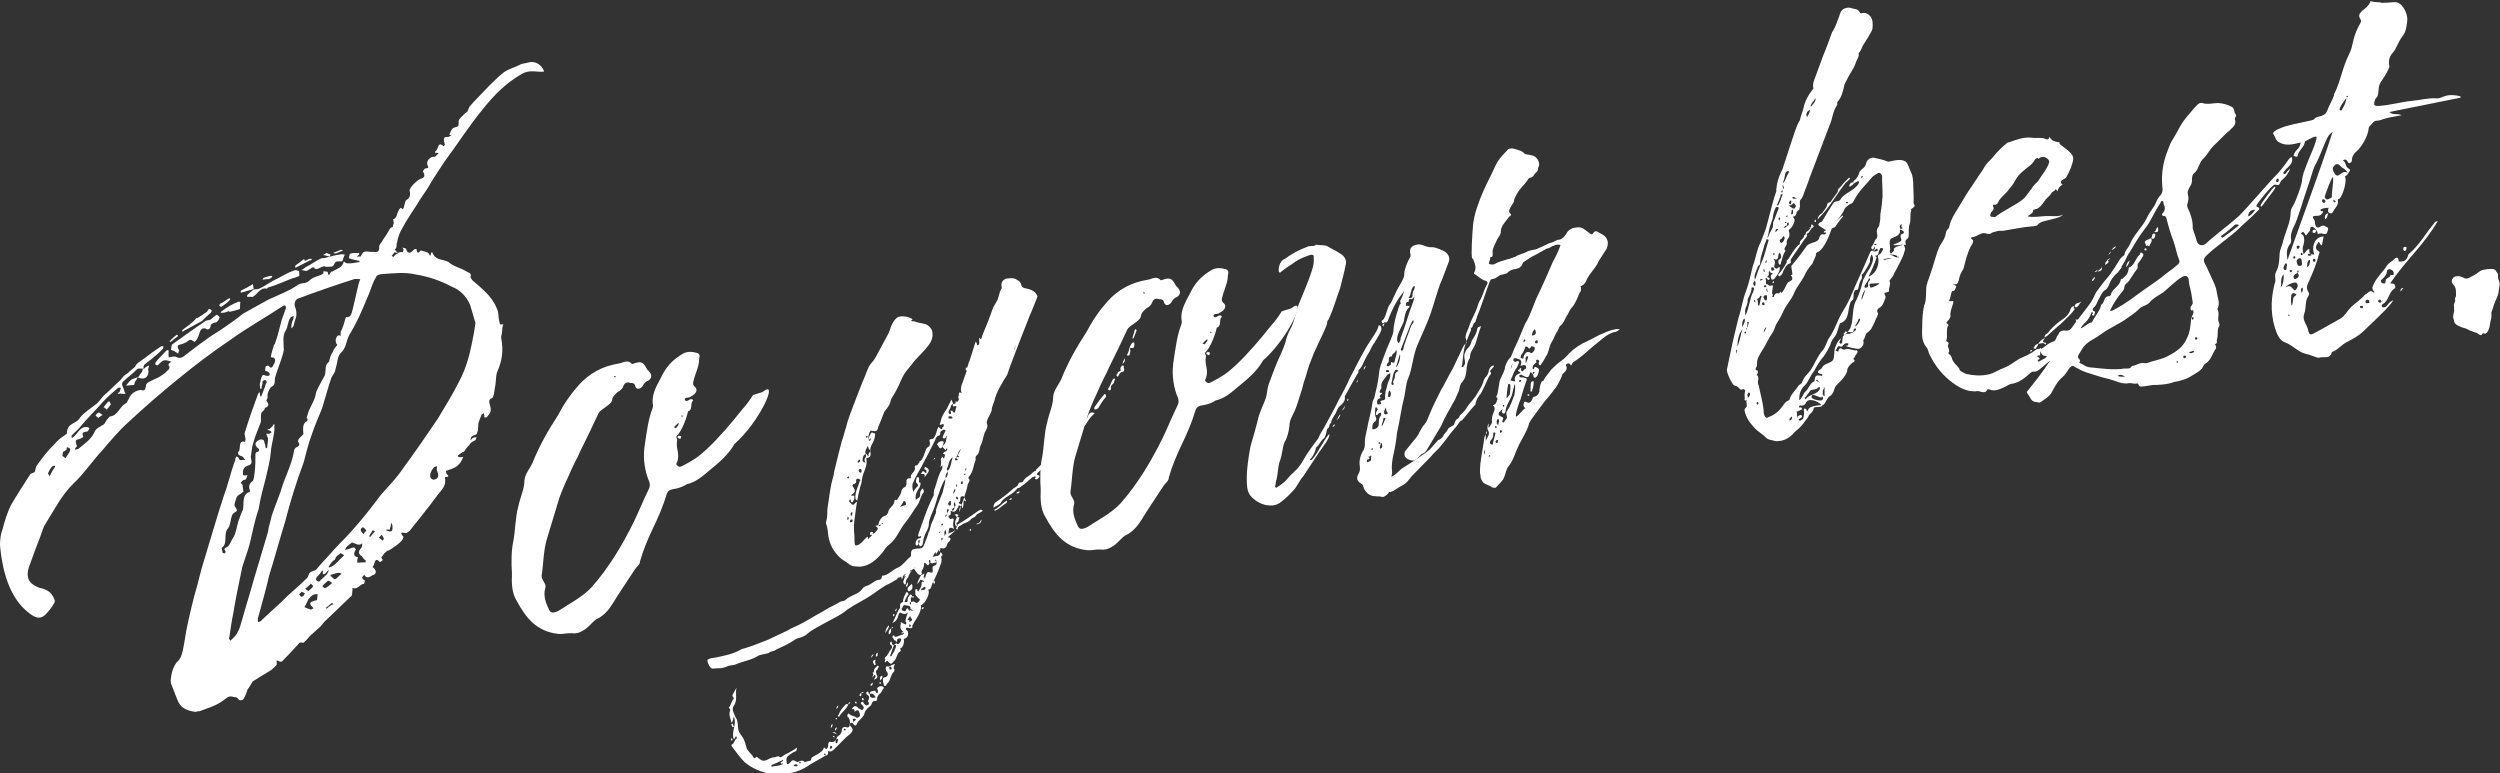
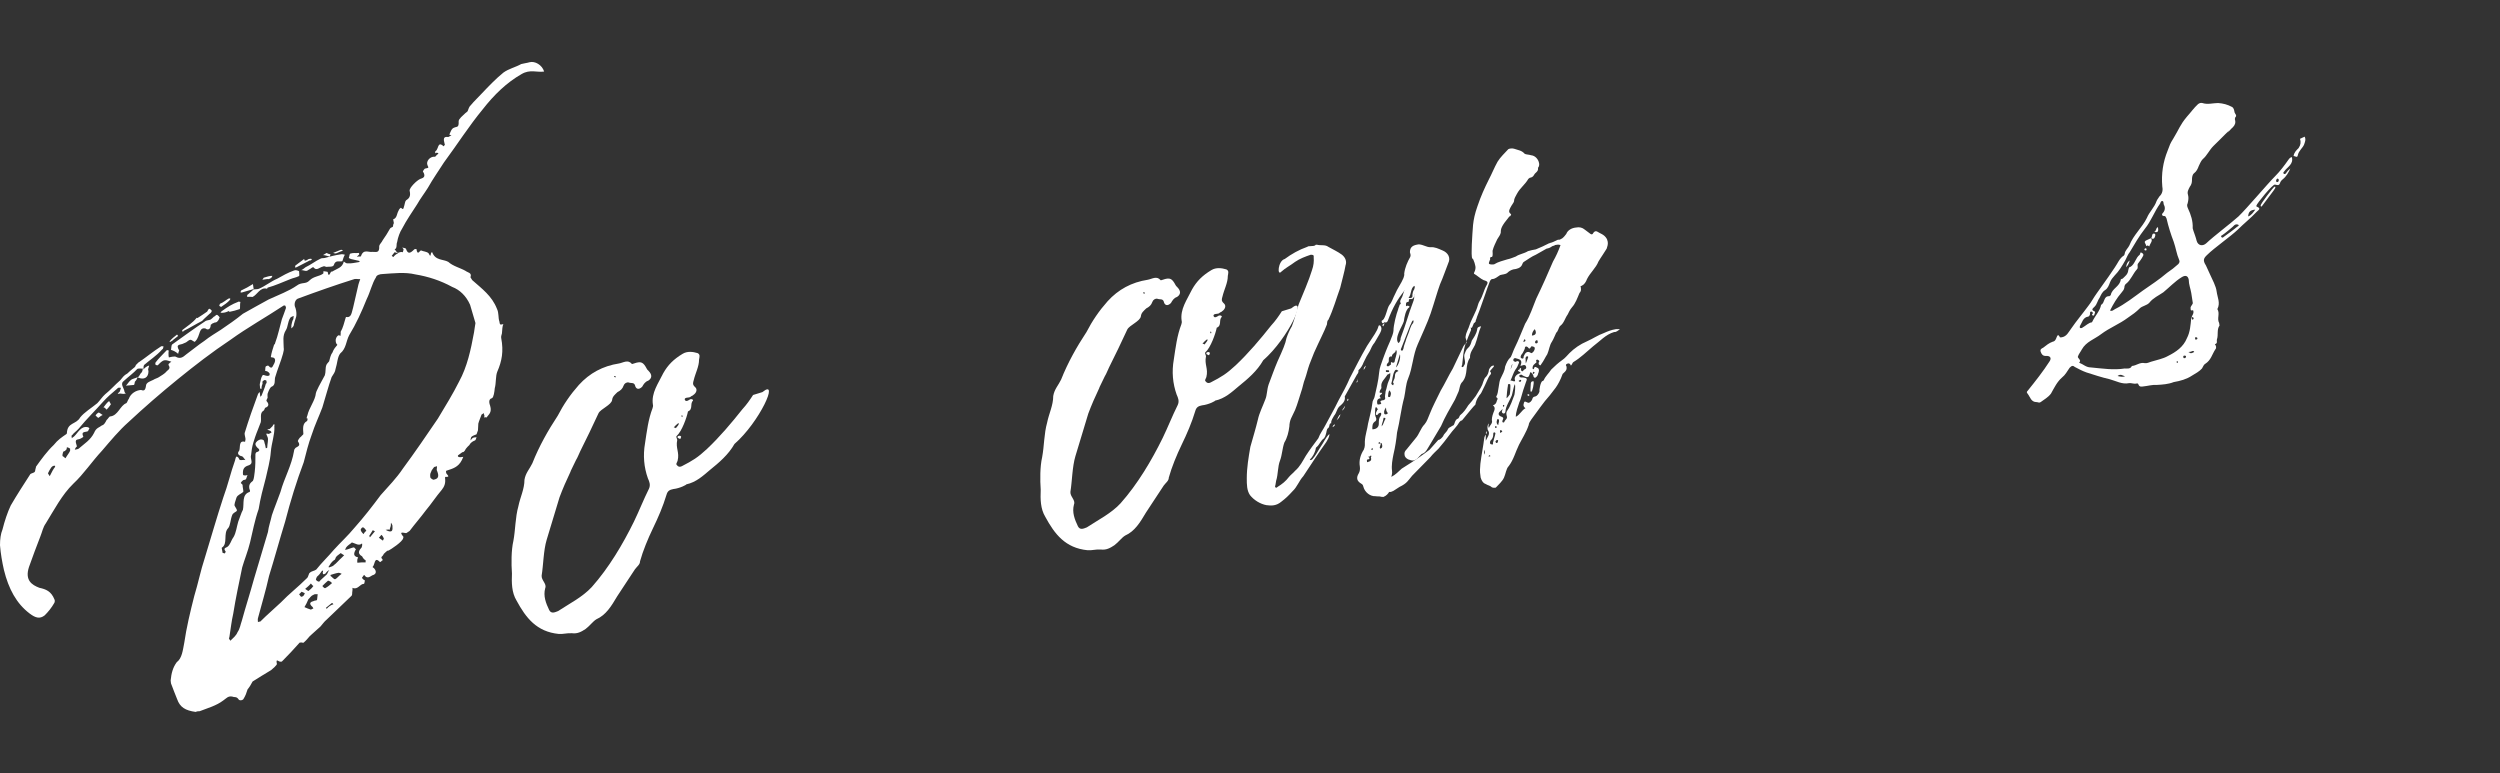
<svg xmlns="http://www.w3.org/2000/svg" version="1.1" id="レイヤー_1" x="0px" y="0px" viewBox="0 0 698.8 216.1" style="enable-background:new 0 0 698.8 216.1;" xml:space="preserve">
  <rect x="0" y="0" width="698.8" height="216.1" fill="#333333" stroke="none" />
  <style type="text/css">
	.st0{fill:#FFFFFF;}
	.st1{fill:#ECF0F7;}
	.st2{fill:#1E73BE;}
	.st3{opacity:0.8;}
	.st4{fill:#F9E84A;}
	.st5{fill:#1D71BB;}
	.st6{fill:none;stroke:#000000;stroke-width:1.01;stroke-miterlimit:10;}
</style>
  <g>
    <g>
      <path class="st0" d="M49.5,195.4c-0.5-1.3-1.1-2.7-1.6-4.1c-0.2-0.4-0.1-0.7-0.2-1.1c0.2-2,0.6-3.6,1.7-5.1    c1.5-1.1,1.7-3.4,2.1-5.4c0.6-4.2,1.7-8.8,2.8-13.1c1.1-3.6,1.8-7.2,2.9-10.5c1.8-5.9,3.4-11.5,5.2-17c1.3-3.5,2.1-7.1,3.3-10.4    c0.2-0.7,0.2-1.6,1-0.7c0.2,0.7,0.5,0.6,0.8,0.6c0.3,0,0.7-0.1,1.1,0c-0.5-0.6-0.8-1.2-1.2-1.1c-1.1-0.4-1-1-0.5-1.6    c0.3-1-0.2-2.9,1.6-2.4c0-0.3,0.2-0.6,0.1-1c-0.1-0.6-0.3-1.2-0.2-1.5c1.1-3.6,2.4-7.3,3.7-10.8c0-0.1,0.3-0.5,0.5-0.6l0.1,0.8    c0,0.1,0,0.3,0.2,0.7c-0.1-0.4,0.1-0.4,0.2-0.5c0.5-1.4,0.9-2.1,1.2-3.3c0.4-0.3,0.2-0.7,0.1-1c-0.3,0-0.6-0.2-0.7,0.1    c-0.3,0-0.4,0.3-0.3,0.8c-0.2,0.5-0.3,0.8-0.3,1.5c0,0-0.3-0.1-0.4-0.1c0-0.7-0.2-1.1,0-1.6c0.2-0.7,0.2-1.4,0.7-2.1    c0.1-0.2,0.6,0,0.9,0.1c0.3,0.1,0.6,0.1,0.9,0c0.1,0,0.2-0.3,0.2-0.5c-0.2-0.4-0.5-0.6-0.7-0.7c-0.2-0.1-0.6-0.1-0.6-0.2    c0.1-0.3,0-0.9,0.2-1.2c0.1,0,0.6-0.4,0.8-0.1c1,1.1,1.1,0,1.6-0.8c0.4-0.9,0.2-1.6-0.7-1.6c-0.1,0-0.3-0.1-0.3-0.1    c0.2-1.3,0.5-2.1,0.9-3.4c0.1-0.2,0.3-0.2,0.3-0.5c0.8-2.1,1.3-4.6,1.9-6.7c0.3-0.9,0.8-2,1.1-3c0-0.1,0.1-0.4-0.1-0.6    c0-0.3-0.3-0.2-0.5-0.2c-5,3.3-10.2,6.2-14.9,9.6c-5.1,3.4-9.9,7.1-14.7,11c-4.8,3.9-9.4,7.9-13.8,12c-2.6,2.3-5,5.2-7.4,8    c-2.8,3-5.1,6.5-8,9.2c-3.2,3.1-5.4,7.4-7.7,11.1c-0.8,1.1-1,2.4-1.5,3.6c-1.1,2.9-2.2,5.7-3.2,8.6c-1.2,3.7,0.8,5,2.9,5.8    c1.9,0.4,3.3,1,4.2,3.2c0.2,0.3,0.1,0.8,0,1c-0.8,1.4-1.7,2.5-2.7,3.5c-1.4,1.1-2.6,0.7-4.2-0.5c-3.7-2.8-5.9-6.9-7.2-12.2    c-0.5-2.2-0.9-4.5-1.1-6.9c0-1.7,0.2-3.2,0.7-4.4c0.6-2.4,1.4-4.8,2.3-6.7c1.8-3.1,3.7-6,5.5-8.8c0.3-0.2,0.8-0.3,1.1-0.5    c0.3-0.2,0.2-0.6,0.4-1.2c0.1-0.2,0-0.3,0.1-0.4c1.5-2.1,3.1-4.3,4.9-6c1.2-1.5,2.3-2.2,3.6-3.1l0.1-0.2c0.1-3.1,2.6-2.4,3.7-4.4    c1.2-1.5,3.1-2.6,4.8-4c0.7-0.7,1.4-1.8,2.2-2.5c1.4-1.1,2.8-2.7,4.2-3.9c0.6-0.7,1-1.4,2-1.9c0.5-0.5,1.1-1,1.6-1.4    c0.4-0.3,0.6-0.4,0.8-1c0.4-0.3,0.6-0.7,0.9-0.8c1.9-1.3,4.1-3.1,6-4.3c0.1-0.2,0.6-0.1,0.8-0.1c-0.1,0.3,0,0.7-0.4,0.9    c-1.6,1.8-3.4,2.9-5,4.3c-0.2,0.3-0.2,0.7-0.2,1.3c0.2-0.3,0.5-0.6,0.7-0.7c0.3-0.2,0.6-0.4,0.9-0.4l-0.3,1l0.1,0.6    c0,1.7-1.2,2.5-3,1.7c0.4-0.3,0.6-0.8,0.8-1.1c0.4-0.3,0.6-0.8,0.6-1.4c-0.4,0.1-1-0.1-1.5,0.1c-1.1,1.2-2.5,2.2-3.7,3.3    c-1.3,0.9,0,2,0.1,3.1c0,0.1,0.2,0.4,0.4,0.5l-0.7,0.1c-0.3,0-0.6-0.1-0.9-0.1l-0.7,0.1c0.1-0.3,0.5-0.5,0.6-0.7l0.3-1    c-0.3,0-0.7-0.2-1,0.2l-2.2,1.9c-0.6,0.5-1.2,1.2-1.7,1.7c-2.3,2.6-4.6,4.8-6.9,7.6c-0.7,0.8-1.4,1.2-1.8,1.8    c-0.3,0-0.2,0.6-0.1,0.9c0.1-0.2,0.4-0.3,0.6-0.5c1.1-1,1.9-3,3.8-2.6c0.1,0,0.3,0.1,0.5,0.3l-0.4,0.8c-0.6,0.4-2.1-0.1-1.3,1.6    c0,0-0.5,0.4-0.6,0.4c-0.9,0.6-2-0.1-1.3,1.9l0.1,0.4c-0.4,0.3-0.5,0.6-0.6,0.9c0.4-0.1,0.8-0.1,1.1-0.3c1.6-1.4,3.3-2.4,4.3-4.4    c0.6-1.5,1.5-1.5,2.2-2.1c0.6-0.1,1-0.9,1.3-1.5c0.4-0.3,0.7-1,1-1c2.2-0.2,2.8-3.1,4.5-3.7c0.3-0.2,0.4-0.9,0.7-1.2    c0.5-1.5,2-2.4,3.4-2.5c0.8,0.3,1.2,0.2,1.4-1.1c0-1,1.2-1.3,2-1.7c0.6-0.4,1.3-0.5,1.8-0.9c0.6-0.4,1.2-0.7,1.8-1.3    c0.3-0.5,1.4-0.8,0.8-1.8c-0.2-0.1-0.1-0.6,0.1-0.6c0.1-0.2,0.4-0.3,0.6-0.5c-0.7-0.2-1.4-0.5-1.9-0.4c-0.7,0.1-1.3,0.8-1.8,1.3    c-0.1,0.2-0.4,0.1-0.7,0c0-0.1-0.2-0.5,0-0.7c0.8-1.1,1.8-2,3-3.3c0.1-0.2,0.4-0.1,0.6-0.1c0,0.1,0.1,0.4,0,0.6    c0,0.9,0,1.1,0.1,1.4l1-0.2c0.3,0,0.7-0.1,0.9,0c1.2,0.7,2,0.2,2.9-0.6c1.8-1.3,3.3-2.6,5.1-3.8c1.5-1.2,3.2-2.2,4.6-3.1    c2.2-1.5,4.1-2.8,6.2-4.5c2.5-1.4,4.8-2.7,7.2-4c2.8-1.3,5.6-2.3,7.9-3.9c1.3-1,2.5-0.3,3.5-1.4c1.2-1.2,2.7-1.1,3.8-1.9    c0.1,0,0.1-0.3,0.1-0.4l0-0.3c0.6,0.1,1,0.1,1.2,0.2c0.2,1.4,0.5,0.8,0.9,0c0.1,0,0.3-0.2,0.4-0.1c1.2-0.8,2.8-1,3.2-2.8    c0.3,0.2,0.7,0.6,1.1,0.5c1.1,0.1,2-0.2,2.9-0.3c0.3,0,0.4-0.2,0.5-0.2l-0.3-0.2l-2.2-0.5c-0.1,0-0.6-0.3-0.6-0.3    c0.2-0.5,0.2-1.2,0.4-1.2c0.8-0.3,1.5-0.1,2.4-0.2c0,0,0.2,0.3,0.1,0.4c-0.1,0.2-0.5,0.4-0.6,0.7c0.4-0.2,1.1,0,1.1-0.2    c0.7-2.1,2.1-1,3.2-1.2c1.1,0,2,0.4,1.9-1.6c0.1-0.6,0.7-1,1-1.7c0.6-0.8,1.4-2.1,1.9-3c0.2-0.5,0.6-0.5,0.9-0.7    c0.1-0.2,0.1-0.9,0.3-1l-0.2-1.1c1.1-0.3,1-1.6,1.5-2.4c0.1-0.4,0.6-0.9,0.7-0.8c0.6,0.5,0.6,0.5,0.9-0.6c0.2-0.6,0.2-1.2,0.5-1.5    c0.8-0.5,1.4-1.1,1-2.7c-0.1-0.8,2-2.9,3-3.3c0.5-0.2,1.8-0.4,0.7-2.1c0,0,0.4-0.8,0.7-0.8c0.7-0.2,1.1,0,0.6-0.9    c-0.5-1.1,0.7-2.5,2-2.4c0.3,0.1,0.5-0.6,0.9-0.7c0.1,0,0.1-0.2,0.1-0.3c-0.2-0.1-0.3-0.1-0.4-0.1c-0.1,0-0.3,0-0.5,0.2    c0.1-0.3,0-0.7,0.2-0.7c0.8-0.5,0.5-2.9,2.2-1.3c0.2-0.3,0.5-0.5,0.3-0.6c-0.4-1.5-0.4-2.2,1-2c0.1,0,0.6-0.4,0.9-0.4l-0.6-0.3    c0.3-0.6,0.6-1.7,1.3-1.9c0.8-0.4,1.4,0.1,1.3-1.8c0-0.7,1.2-1.6,1.9-2.3c0.3-0.2,0.5-0.4,0.6-0.5c0.2-0.6,0.5-1.4,0.9-1.7    c0.8-1,2.1-2.2,3-3.2c1.9-2,4-4.2,6.1-5.9c1.5-1.1,3.4-1.5,5-2.4c0.7-0.2,1.7-0.3,2.3-0.5c1.5-0.4,3.5,0.7,4.1,2.6    c-2.1,0.3-3.9-0.7-6.3,0.7c-4.2,2.4-7.7,5.8-10.9,9.9c-3.8,4.6-7.1,9.8-10.8,14.8c-1.4,2.2-3.1,4.6-4.5,7.1c-1,1.6-2.1,3-3,4.6    c-1.4,2.2-2.9,4.3-4.2,6.8c-0.6,0.9-1.2,2.5-1.4,3.8c-0.3,0.6,0.1,1.7-0.7,2c0.3,0.2,0.5,0.8,0.9,1c0.4-0.1,0.8-0.4,1.4-0.2    c0,0,0.2-0.6,0.2-0.7c0-0.3-0.2-0.4-0.4-0.6c0.4,0.1,1,0.1,1.1,0.4c0.5,1.5,1.2,1.2,2.2,0.2c0.1-0.2,0.5-0.2,0.7-0.2    c0.3,2.1,1,0.3,1.3,0.4c0.6,0.3,1.6,0.3,2.1,0.8c0.6,1.2,0.5,0.6,0.7-0.1c0-0.1,0.3-0.2,0.3-0.2c0.9,2.4,3.1,1.9,4.5,2.7    c1.3,1.2,3.4,1.7,4.8,2.5c0.6,0.5,1.9,0.5,1.4,1.8l0.5,0.8c2.7,2.4,5.5,4.4,6.9,8c0.6,1.2,0.3,2.5,0.7,3.6c0,0.3,0.1,0.7,0.3,0.8    c0,0.1,0.6-0.1,0.8-0.1c-0.3,0.6-0.3,1.5-0.4,2.6c-0.1,0.4-0.3,0.9-0.2,1.3c0.7,3.7,0.2,6.4-1.1,9.4c-0.5,1.2-0.3,3.2-0.7,4.6    c-0.1,1-0.3,2.6-0.8,2.8c-1.2,0.3-0.6,1.8-0.5,2.1c0.6,2-0.5,2.5-1,3.3c-0.2-0.1-0.4-0.1-0.7,0c0.1-0.2,0.1-0.3,0.1-0.6    c0-0.1-0.2-0.3-0.2-0.7c-0.1,0.3-0.6,0.4-0.6,0.5c-0.3,0.9-0.7,1.7-0.9,2.5l-0.1,1.9c-0.1,0.3-0.3,0.9-0.4,1.1    c-0.4,0.2-0.9,0.3-1.3,0.6c-0.3,0.2-0.3,0.6-0.4,1.1c0.3-0.2,0.3-0.5,0.7-0.7c0.3-0.2,0.7-0.1,1-0.2c-0.1,0.4-0.2,0.7-0.4,0.9    c-0.5,0.2-1.2,0.5-1.6,1.3c-0.6,0.5-1.1,1.2-1.4,1.6c-0.5,0.4-1.2,0.8-1.8,1.3l0,0.3c0.3,0.2,0.5,0.2,0.7,0.2l0.8-0.1l-0.4,0.9    c-1,2-2.6,2.4-4.1,2.9c-0.3,0-0.4,0.3-0.3,0.5c-0.2,0.5,1.6,1.4-0.2,1.3c-0.1,0-0.1,0.3-0.1,0.3c0.2,1.5-0.2,2.4-0.9,3.3    c-1.7,2-2.9,3.9-4.5,5.8c-1.4,1.9-3,3.7-4.5,5.7l-0.9,0.6c-0.6,0.1-2.4-0.8-0.8,1.1c-0.1,0.2-0.1,0.2-0.1,0.3    c-0.1,1-3.5,3.2-4.1,3.5c-0.4-0.1-0.8,0.5-1.3,0.9c-0.1,0.2-0.3,0.6-0.6,0.8c-0.1,0.2-0.1,0.3-0.1,0.4c0.2,0.1,0.4,0.5,0.4,0.6    c-0.3,0-0.7,0.8-0.9,0.4c-1.5-1.5-1.3,0.9-1.9,1.4c-0.1,0,0,0.3,0.2,0.3c0.7,0.6,1,1.6,0,2c-0.7,0.1-1.6,1.5-2.6,0    c-0.3,0.2-0.3,0.5-0.6,0.7c0,0.1,0.1,0.4,0.2,0.4c0.2,0.3,0.5,0.3,0.6,0.5c-0.1,0.2-0.1,0.9-0.3,0.9c-1.1,0-1.7,1.8-3.2,1.1    c0.1,0.4,0,0.7,0,0.9c-0.1,0.4,0,1.1-0.2,1.3l-7.1,6.8c-0.5,0.4-1,1.1-1.6,1.8l-3,2.7c-0.6,0.7-1.1,1.3-1.7,1.8    c-0.1,0.2-0.6-0.1-0.9,0c-0.1,0-0.3,0-0.4,0.2c-1.6,1.8-3,3.3-4.7,5c-0.1,0.2-0.5,0.2-0.8,0.1c-0.5-0.2-1-0.8-0.7,0.7    c0,0.3-1.1,1.3-1.6,1.7c-1.8,1.1-3.5,2.1-5.2,3.2c-0.4,0.8-0.9,1.6-1.4,2.2c-0.3,1-0.6,1.8-1.1,2.6c-0.2,0.5-1.2,0.6-1.4,0.2    c-0.6-0.9-1.1-0.5-1.8-0.8c-1.2-0.2-1.6,0.5-2.5,1.1c-2,1.5-4.3,2.1-6.6,3c-0.3,0-0.7,0-1.1,0.2C51.8,198.6,50.3,197.7,49.5,195.4    z M15.4,130.5l0-0.3c-0.4-0.1-0.8,0.1-1.1,0.5c-0.3,0.5-0.6,0.9-0.9,1.6c0.2,0.4,0.4,0.6,0.5,0.8    C14.5,131.9,14.9,131.1,15.4,130.5z M19.6,126l0-0.6c-0.3-0.2-0.5-0.3-0.9-0.4c0,0.3-0.1,0.4-0.1,0.6l-0.5,0.5    c-0.3,0-0.4,0.1-0.5,0.4c-0.1,0.4-0.2,0.7-0.1,1c0.1,0,0.3,0.2,0.8,0.6C18.8,127.2,19.3,126.7,19.6,126z M26.7,116.1    c0.2-0.3,0.5-0.6,0.9-0.8c0.1,0,0.5,0.3,1.1,0.7c-0.5,0.2-0.9,0.6-1.2,0.8C27.2,116.7,26.9,116.3,26.7,116.1z M28.9,113.9    c0.5-0.6,0.9-1.3,1.6-1.8L31,113c-0.3,0.5-0.8,1.1-1.2,1.5C29.4,114.1,29.2,113.8,28.9,113.9z M35.2,107.8    c0.5-0.5,0.8-1.1,1.3-1.5c0.5-0.5,1.3-0.5,2-0.9c-0.2,0.5-0.4,0.9-0.8,1.3c-0.1,0.4-0.1,0.9-0.3,0.9    C36.7,107.7,36,107.7,35.2,107.8z M47.4,95.4c0.6-0.7,1.3-1.3,2.1-1.9c0,0,0,0.1,0.3,0.4l-1.4,1.1c-0.2,0.3-0.6,0.4-0.9,0.6    L47.4,95.4z M47.8,97.8c0.1-0.6,0.1-1.3,0.3-1.5c3.1-2.2,6.2-4.5,9.4-6.6c0.4-0.2,1-0.2,1.4-0.4c0.4-0.3,0.6-0.5,0.9-0.8    c0.3,0,0.5-0.5,0.8-0.5c0.3,0,0.8,0.7,0.8,0.7c-0.2,0.5-0.3,0.9-0.8,1.3c-0.3,0.2-0.7,0.1-0.9,0.3c-0.3,0-0.6,0.4-0.8,0.5    c0,1-0.6,1.7-1.5,1c-1.5-0.3-1.5,1.2-2,2.3c-0.2,0.5-0.4,0.9-0.9,1.4c0,0.1-0.3,0-0.4-0.1c-0.9-0.6-0.9-0.6-2.1,0.3L51.3,96    c-0.8,0.5-2.4,0-1.2,2c-0.2,0.3-0.3,0.9-0.3,0.9C49,98.2,48.4,98,47.8,97.8z M50.9,92.3c1.5-1.2,2.9-2,4.1-3.5c0,0,0,0.1,0.2,0.1    c0.9-0.6,1.9-1.2,2.7-1.8c0.2-0.3,0.4-0.8,0.6-0.8c0.1,0,0.6,0.3,0.7,0.6c-0.1,0.4-0.3,0.6-0.6,0.8c-0.7,0.7-1.4,1.2-2.1,2    c-1.8,0.9-3.5,2-5.2,2.8c-0.1,0.3-0.2,0.3-0.2,0.3L50.9,92.3z M61.3,85.5c0-0.3,0.2-0.5,0.2-0.6c0.9-0.3,1.7-1.1,2.5-1.5    c0.1,0,0.3,0,0.4,0.1c-0.1,0.2-0.1,0.3-0.1,0.3c-0.7,0.8-1.6,1.4-2.5,2C61.6,85.7,61.3,85.5,61.3,85.5z M61.6,87.4    c0.3-0.2,0.3-0.5,0.5-0.5c1.5-1.1,2.8-1.9,4.4-2.5c0.1-0.2,0.7,0,0.7,0c-0.2,0.6,0,1.8-0.2,2c-0.8,0.3-2,0.6-3,0.8    c0.1-0.2,0.1-0.2,0.1-0.3c-0.5,0.2-1.2,0.5-1.6,0.5C62,87.5,61.9,87.4,61.6,87.4z M66.4,176.7c0.7-1,0.8-2.1,1.2-3.2    c1.1-4,2.3-7.7,3.4-11.7l3.9-13.1c0.2-1.6,0.7-2.9,1.1-4.7c0.7-2.1,1.6-4.2,2.4-6.5c1.1-4,3.1-7.3,3.8-11.5c0-0.3,0.2-0.6,0.4-0.8    c0.5-0.4,1.6-0.5,0.7-1.8c-0.2-0.1,0.4-1.1,0.9-1.4c0.2-0.3,0.6-0.5,0.6-0.7c-0.1-1.5-0.3-2.9,1-3.6c0.1,0,0.2-0.6,0.2-0.7    c-0.1,0-0.1,0-0.3-0.1c0.1-0.3,0.1-0.6,0.2-0.7c0.5-2.3,2.2-4.2,2.4-6.3c0.1-0.4,0.2-0.6,0.3-0.8c0.6-1.4,1.5-2.8,2.2-4.2    c0.3-0.9,0.1-2,0.4-2.8c0.1-0.4,0.6-0.8,0.8-1.1c0.2-0.7,0.4-1.8,0.9-2.4c0.4-1.1,0.9-1.6,1.4-2.2l-0.3-0.4    c-0.2-0.4-0.2-1.1-0.1-1.3c0.1-0.4,0.4-0.9,0.8-1c0.6,0.2,0.5,0.3,0.5-0.2c0-0.3,0.1-0.4,0-0.7c0.7-1.2,1-2.6,1.4-3.9    c0-0.1,0.1-0.3,0.2-0.3c1.5,0.3,1.5-1.4,1.9-2.6l1.5-6.5c0.1-0.4,0.3-0.9,0.5-1.5c-0.4,0.1-1-0.1-1.6,0    c-5.4,1.7-10.5,3.5-15.9,5.5c-0.8,0.4-1.1,1.7-0.6,2.6c0.3,0.9,0.3,1.9,0.2,2.4c-0.2,0.7-0.6,1.8-0.7,2.5    c-0.2,0.5-0.5,0.6-0.7,0.8c0.1-0.6,0-0.9,0.1-1.1c0.1-0.3,0.1-0.9,0.5-1.5c0-0.3,0.1-0.6,0.1-0.9c-0.4,0.2-0.9,0.3-1,0.6    c-0.7,1.1-0.6,2.5-1.2,3.4c-1,1.6-0.6,3.1-0.6,4.9c0.1,0.4,0,1-0.2,1.7c-0.6,2.2-1.5,4.2-2.2,6.6c-0.2,0.7,0.2,2.2-1,2.6    c-0.4,0.2-0.8,1.1-1,1.7c-0.2,0.3-0.1,0.9-0.1,1.4c-0.2,0.3-0.4,0.8-0.3,0.9c0.9,1,0.5,1.6-0.4,1.9c-0.2,0.5-0.3,0.8-0.6,0.9    c-0.9,0.7-0.4,2-0.6,3.1c-0.6,1.7-1.1,2.7-1.6,4.2c-0.3,0.9-0.7,2.1-0.9,3.3l-0.2,1.6c-0.4,1.2,0.8,2.3-0.5,2.9    c-0.9,0.3-1.8,0.6-1.8,2.1c0,0.1,0,0.7,0.1,0.7c0.2,0.1,0.3,0.1,0.6,0.1l0.6-0.1c-0.2,0.3-0.3,1-0.5,1.2c-0.3,0.2-0.7,0.1-0.8,0.3    c-0.3,0.2-0.5,0.5-0.6,0.7l0.5,0.5c0,0.7,0.3,1.7,0.2,2c-0.5,0.5-1.6,0.8-1.9,1.6c-0.3,0.9-0.7,2-0.5,2.3c0.8,1.4,0.9,1.3-0.1,1.9    c-0.3,0.2-0.5,0.4-0.6,0.7c-0.5,1.2-0.5,2.9-1.1,3.6c-1.5,1.5,0,4.4-1.8,5.5c-0.1,0,0.2,1,0.2,1.4c0,0,0.5,0.2,0.6,0.2    c0.1,0,0.3-0.5,0.3-0.5c-0.7-0.9-0.2-1,0.4-1.3c0.9-0.6,1-1.7,1.8-2.8c0.7-1.2,0.9-3,1.3-4.3c0.5-1.2,0.8-2.4,1.3-3.3    c0.4-1.8-0.4-4.3,1.9-5l0.1-0.3c-0.7-1.7,0.2-2.3,0.8-2.8c0.3-0.5,0.4-1.8,0.5-2.5c0.2-1.7,0.2-3.3,0.2-5c0-0.1,0.2-0.5,0.3-0.5    c1.1-0.3,0.9-0.8,0.2-1.3c-0.8-0.9-0.5-1.3,0-1.8c0.4-0.3,1-0.7,1.7-0.3c0.3,0.1,0.3,0.9,0.5,1.3l0.2,1c0.1,0,0.4-0.1,0.4-0.2    c0-1,0.4-2.2,0.1-2.9c-0.5-1.1-0.5-1.1,0.3-0.9c0.1,0,0.4-0.2,0.8-0.4c0,0-0.2-0.5-0.4-0.5c-0.2-0.1-0.5-0.2-0.8-0.3    c0.3-0.2,0.7-0.1,0.8-0.3l0.7-0.7c0.2-0.5,0.3-0.5,0.5-0.5c0.1,0.4-0.1,0.6,0,0.7c0.1,2.3-0.8,4.5-1,7c-0.2,2.6-0.9,5-1.4,7.3    c-0.8,3-1.5,5.6-2,8.7c-1.1,3.1-1.7,6.4-2.4,9.3c-0.6,2.5-1.6,4.9-2.2,7c-0.9,4.4-1.8,8.5-2.5,12.9c-0.5,2.2-0.7,4.2-1.1,6.7    c-0.3,0.2,0.1,0.6,0.3,0.9C65.2,178.3,66,177.7,66.4,176.7z M67.2,81.7l0.2-0.5c1.1-0.5,2.2-1.1,3.3-1.8l0.2,1.4l-3.1,0.9    C67.6,81.8,67.5,81.8,67.2,81.7z M69.1,83c0-0.3-0.1-0.6,0.2-0.7c0.5-0.4,1.1-1,1.6-1.4c0.6-0.1,1.1,0,1.5-0.2    c1.7-0.7,3.4-2.1,5.1-2.8c1.4-0.8,3-1.7,4.7-2.3c0.4-0.2,1,0,1.4,0.2c0,0.7,0.2,1.4-0.1,1.4c-0.8,0.4-1.6,0.5-2.3,0.8    c-2.3,0.9-4.2,1.8-6.4,2.4c-0.1,0.2-0.1,0.3-0.2,0.3c-1.9-0.5-2.7,1.7-4,2.3C70.2,83,69.8,82.9,69.1,83z M72.8,173.7    c2-2,3.7-3.4,5.7-5.3c2.3-2.4,4.8-4.3,7.3-6.8c0.4-0.3,0.5-1.4,0.8-1.5c0.5-0.5,1.3-0.5,1.8-0.9c1.5-1.9,3.4-3.7,4.9-5.5    c1.9-2.1,3.9-3.9,5.8-6.2c2.5-2.8,5-6,7.3-9.1c2.2-2.5,4.4-4.7,6.2-7.4c3.4-4.6,6.6-9.3,9.8-14c2.1-3.5,4.2-6.9,5.9-10.3    c2.3-4.2,3.3-8.9,4.2-13.8c0.1-1,0.3-1.7,0.4-2.6c-0.5-1.6-1-3.5-1.5-5.1c-1.1-2.5-2.9-4.2-5-5c-3.3-1.8-6.7-2.9-10.3-3.5    c-2.9-0.7-6.1-0.3-9.2-0.1c-0.7,0-1.7,0.3-1.8,0.9c-1.1,1.7-1.6,4.1-2.6,6.1c-1.4,3.5-3,7-4.9,10.1c-0.9,1.7-0.8,3.7-2.5,5.1    c-0.8,1-0.8,2.8-1.3,4.3c-0.1,0.9-0.6,1.5-1.1,2.3c-0.9,2.5-1.7,5.6-2.6,8.5c-0.9,2.4-2.1,4.9-3,7.7c-0.9,2.4-1.5,4.9-2.2,7.6    c-2,5.3-3.7,10.8-5.2,16.6c-1.6,5.2-3,10.4-4.5,15.2c-0.9,4.1-2.1,8-3.1,11.8c-0.1,0.3,0,0.9,0,1.1    C72.4,173.7,72.7,173.8,72.8,173.7z M73.8,77.6c0.7-0.2,1.5-0.5,2.3-0.5l0,0.1c0,0-0.1,0.3-0.3,0.5c-0.4,0.2-0.6,0.4-1.1,0.3    l-1.4,0.2C73.6,78,73.6,77.6,73.8,77.6z M82.6,74.2l2.4-1.8l0.2,0.5c0.4-0.1,0.7-0.2,1.1-0.5c0.4-0.1,0.6-0.1,0.9,0    c-0.1,0.2-0.3,0.5-0.6,0.4l-3.7,1.9l-0.4,0.1C82.5,74.5,82.5,74.2,82.6,74.2z M85.2,165.8l-0.9-0.4c-0.2,0.3-0.5,0.5-0.7,0.7    c0.4,0.5,0.5,0.8,0.7,0.7C84.8,166.7,85,166.4,85.2,165.8z M84.2,75.5c0.5-0.2,0.8-0.5,1.2-0.8c1.5-0.7,2.7-1.7,4.2-2.4    c0.3-0.2,0.8-0.1,1.2-0.2c1.4-0.4,3-0.8,4.4-1c0.4-0.1,0.9,0,1.2,0.1c-0.3,0.5-0.5,1.1-0.7,1.8c-0.8,0.3-1.9-0.5-2.4,1.1    c-0.2,0.6-1.5,0.4-2.1,0.5c-0.4-0.1-0.6-0.3-0.9-0.1c-1,0.2-1.8,1.3-2.6,0.3c-0.2-0.3-0.6,0.1-0.9,0.3c-0.4,0.2-0.8,0.5-1,0.6    C85.2,75.8,84.8,75.5,84.2,75.5z M87.6,170.1c0-0.1-0.2-0.3-0.2-0.4c-1.3-1.1-0.5-1.5,0.3-1.7c0.3-0.2,0.8-0.1,0.9-0.3    c0.1-0.3,0.1-1.1,0.2-1.6c-0.3,0-1-0.1-1.2,0.2c-0.7,0.2-1,0.9-1.4,1.2c-0.3,0.8-0.7,1.5-1.1,2.2c0.6,0.3,1.2,0.5,1.8,0.7    C87.2,170.3,87.4,170.1,87.6,170.1z M87.6,163.8c-0.2-0.1-0.3-0.2-0.7-0.7c-0.5,0.6-1,1-1.6,1.5c0.3,0.2,0.8,0.6,0.9,0.6    C86.7,164.8,87.1,164.5,87.6,163.8z M91.2,160.7c0.4-0.3,0.5-1.1,0.9-1.4c-0.4,0.2-0.8,0.5-1.1,1c-0.3,0.2-0.4,0.2-0.7,0.2    l-0.1-0.4c0.1-0.3,0.1-0.4,0.1-0.6c-0.1,0-0.3,0-0.4,0.2c-0.3,0.5-0.8,1.1-1.3,1.5c-0.1,0.2-0.3,0.6-0.3,0.8    c0.2,0.4,0.5,0.5,0.9,0.6C89.8,161.9,90.5,161.4,91.2,160.7z M92.8,163c-0.3-0.4-0.5-0.5-1.1-0.7c-0.6,0.5-1,0.9-1.6,1.5    c0.3,0.4,0.7,0.7,0.8,0.6C91.7,164,92.2,163.5,92.8,163z M90.3,71.3l1-0.6c0.3,0.2,0.6,0.3,1.1,0.4c-0.1,0.2-0.2,0.6-0.3,0.6    C91.5,71.6,90.9,71.3,90.3,71.3z M93.2,168.9c-0.2-0.3-0.3-0.4-0.5-0.3l-1.6,1.3c0,0.1,0.2,0.1,0.2,0.3    C91.9,169.5,92.5,169.1,93.2,168.9z M93.4,157.9c0.6-0.4,1.3-1.3,2.1-2l0.7-0.7c-0.5-0.2-1-0.8-1.1-0.5c-0.5,0.4-1.2,0.8-1.3,1.3    c-0.2,0.5-0.1,0.4-0.6,0.7c-0.5,0.4-1,1.1-1.4,1.8l0.2,0.1C92.5,158.4,93.1,158.3,93.4,157.9z M95.5,160.4    c-0.3-0.2-0.8-0.3-0.8-0.3c-0.8,0.1-1.6,0.4-2.3,0.6l0,0.3c0.3,0.1,0.9,1,1.3,0.9C94.3,161.6,94.6,161,95.5,160.4z M93.1,70.7    c0.9-0.3,1.6-0.7,2.3-0.9c0.1,0,0.3,0.2,0.5,0.3c-0.7,0.1-1.3,0.5-1.9,0.7C93.7,70.9,93.5,70.8,93.1,70.7z M102.2,156.6    c-0.8-0.4-0.9-1.1-1-1.1c-1.6-0.9-0.6-1.9-0.1-2.5c0.1-0.3,0.2-0.7,0.1-1.1c-0.9,0.8-1.8,0-2.9-0.3l0,0.1    c-0.5,0.4-1.2,0.8-1.6,1.4c-0.1,0.2-0.1,0.4-0.3,0.6l0.6-0.1c0.7-0.2,1.3-0.5,1.9-0.6c0.3,0.1,0.3,0.4,0.6,0.5    c-0.7,1.2-0.8,2,0.6,2.3l-0.2,0.5c0,0.1-0.1,0.6,0,1c0.7-0.1,1.4-0.1,2.3-0.1L102.2,156.6z M102.4,148.4c-0.2-0.4-0.5-0.8-0.9-1    c-0.3,0-0.5,0.2-0.7,0.7c0.2,0.7,0.6,0.9,0.8,1.2C101.8,149,102,148.6,102.4,148.4z M104.8,148.5l-0.6-0.3l-1,1.6    c0,0,0.2,0.3,0.2,0.4L104.8,148.5z M107.3,150.5c-0.2-0.4-0.4-0.8-0.7-1c-0.2,0.3-0.5,0.6-0.7,0.8l1.1,0.8    C107.1,151.1,107.2,150.7,107.3,150.5z M109.7,147c0-0.3-0.2-0.5-0.4-0.9c-0.1,0.4,0,0.7-0.1,1c-0.2,0.6-0.3,0.9-0.3,1    c-0.1,0-0.3-0.1-0.3-0.1l-0.8,0.1c0.3,0.2,0.6,0.3,0.9,0.4C109.6,148.7,109.8,148.3,109.7,147z M111.3,70.8l-1-0.3l-0.8,1    c0.2,0.1,0.3,0.4,0.5,0.3C110.2,71.5,110.7,71,111.3,70.8z M122.2,131.7c-0.2-0.3-0.1-0.6-0.1-0.7c0-0.3,0.1-0.6,0-0.7    c-0.3,0.2-0.6,0.1-0.8,0.3c-0.3,0.5-0.7,0.8-0.8,1.3c-0.3,0.5-0.3,1-0.2,1.6c0.2,0.3,0.6,0.5,0.8,0.6    C122.5,133.9,122.8,133.2,122.2,131.7z M128.7,125.4l0.9-0.6c0.4-0.2,0.8-0.3,1.3-0.5c-0.3,0.5-0.7,1.1-1,1.7    C129.2,126.9,128.9,126.1,128.7,125.4z" />
    </g>
    <g>
      <path class="st0" d="M205.3,124.1c-1.7,3-4.3,5.2-6.9,7.3c-1.9,1.6-3.8,3.4-6.6,4c0.3,0-1.7,1.1-3.6,1.3c-1,0.2-1.6,0.5-1.9,1.6    c-1,3.3-2.3,6.3-3.8,9.4c-1.4,2.9-2.8,6.3-3.6,9.2c0,0.9-0.8,1.4-1.4,2.2c-1.6,2.5-3.4,5.1-5,7.6c-1.6,2.7-3.1,5.2-5.8,6.4    c-1,0.6-1.8,1.8-3,2.7c-1.2,0.8-2.3,1.4-3.8,1.2c-1.4-0.1-2.5,0.3-3.7,0.2c-6.2-0.6-9.2-4.5-11.8-9.3c-1.4-2.3-1.4-5-1.3-7.6    c-0.2-2.8-0.2-6.5,0.4-9.1c0.6-3.2,0.5-6.5,1.4-9.7c0.5-2.5,1.7-4.8,1.7-7.4c0.3-1.9,1.5-3.1,2.2-4.6c1.9-4.8,4.4-9.2,7.1-13.3    c1.6-3.1,3.5-5.9,5.9-8.6c3-3.3,6.7-5.3,11.2-6c1.2-0.2,2.5-1.2,3.6,0.1c0,0.1,0.3,0,0.6-0.1c2-0.7,2.6-0.4,3.6,1.5    c0.2,0.4,0.5,0.5,0.5,0.6c1,1,1,2-0.1,2.7c-0.9,0.3-1.3,1-1.7,1.7c-1,1-1.8,0.6-2-0.4c-0.3-0.9-1.1-0.5-1.8-0.8    c-0.6-0.1-1.2,0.3-1.4,0.9c-0.3,0.9-0.9,1.4-1.7,1.8c-0.7,0.7-1.4,1.2-1.5,2.2c-0.2,1.4-3.2,2.5-3.8,3.7    c-1.6,3.5-3.4,7.2-5.1,10.6c-0.4,0.8-0.7,1.7-1.2,2.5l-1.5,3.1c0,0.1,0,0.1-0.1,0.3c-1.1,2.3-2.1,4.6-3,7l-3.6,11.9    c-0.9,3-0.9,6.9-1.4,10c-0.1,1.3,1.5,2.3,1,3.5c-0.6,2.2,0.2,4.2,1.1,6.1c0.6,1.2,1.7,0.6,2.5,0.3c3.2-2.1,6.8-3.9,9.4-6.7    c4.8-5.4,8.7-12,11.8-18.3c1.5-3.1,2.7-6.2,4.2-9.2c0.5-1.1,0.1-2-0.3-2.9c-1.1-3.1-1.4-6.4-0.8-9.8c0.5-3.3,0.9-6.7,2.1-9.8    c0.1-0.3,0.2-0.7,0.1-1c-0.5-3.3,1.5-5.9,2.9-8.8c1.3-2.3,2.9-3.9,5.4-5.4c1.3-0.8,2.9-0.6,4.2-0.2c0.8,0.4,0.5,1.1,0.4,1.8    c0,2-1,3.7-1.5,5.8c-0.2,0.7-0.4,1.2,0.4,1.9c0.7,0.6,0.4,1.6-0.5,2.2c-0.1,0.2-0.5,0.2-0.9,0.6c-0.4,0.2-1.6,0-1.5,0.7    c0.3,0.8,1.2,0.1,1.5-0.1c0.4-0.1,0.9,0,0.8,0.4c-0.9,0.8,0.1,2.4-1.4,3c-0.3,1.6-1.7,5.6-3.2,6.9c-0.2,0.3,0.2,0.7,0.2,1.1    c-0.5,2.3,0.7,3.4,0.1,5.8c-0.2,0.6-0.6,0.9-0.1,1.3c0.4,0.5,0.9,0.4,1.3,0.2c3.1-1.6,4.4-2.4,7-4.8c3.6-3.4,6.8-7.2,9.9-11.1    c1.2-1.3,2.1-2.6,3-4l2.6-0.8C218,105.6,212.3,118,205.3,124.1z M171.7,105.4c0.1,0,0.3,0,0.4,0.1l0-0.3c0,0-0.2-0.1-0.3-0.1    S171.6,105.3,171.7,105.4z M188.4,119.5c0.3,0,0.4,0.1,0.5,0.2c0.4-0.5,1-1.1,0.8-1.4C189.6,118.1,188,119.7,188.4,119.5z     M189.9,121.8c0.3,0,0.4,0.1,0.5,0.3c-0.1,0.3-0.2,0.6-0.3,0.6c-0.5-0.2-0.8-0.3-0.7-0.6C189.4,121.9,189.8,121.8,189.9,121.8z     M190.5,116.2c0,0.3,0,0.3,0.2,0.4c0,0,0.1-0.2,0.1-0.4l-0.2-0.1C190.4,116.1,190.5,116.2,190.5,116.2z" />
    </g>
    <g>
-       <path class="st0" d="M275.6,120.3c-0.8,1.1-0.7,2.8-1.5,4.2c-0.4,0.9-0.2,2.2-1.2,2.9c-0.3,0.2-0.2,0.7-0.2,1.2    c-0.6,1.4-0.6,3.2-1.9,4.7c-0.1,0-0.1,0.2-0.1,0.4c0.7,0.6,0,1.1-0.2,1.7c-0.2,1.2-0.6,2.4-1,3.6c0-0.3-0.5-0.5-0.9-0.1    c-0.4,0.3,0.1,1.3-0.6,1.5c0,0,0.1,0.4,0.2,0.4c0.3,0,0.5,0.2,0.5,0.3l-0.2,0.5c0-0.1,0-0.1-0.2-0.3c-0.4-0.1-0.4,0.2-0.5,0.5    c-0.8,1.4-1,1.4-2.1,1c0.1,0.6,0.2,1.1-0.4,1.3c-0.4,0.2-0.1,0.6,0.1,0.7c0,0.3,0.2,0.3,0.6,0.2c0.5-0.2,0.7,0,0.5,0.8    c-0.1,0.6-0.2,1.2,0.2,2c-1.4-0.5-1.4-0.5-1.6,1.4c0.4-0.3,0.8-0.4,1.1-0.5c0.8-0.4,1.2-0.8,1.2-1.6c0.3,0,0.2-0.3,0.3-0.5    c2.1-1.2,3.9-2.5,5.6-3.7c0.4-0.2,0.9-0.8,1.4-0.1c-0.6,0.5-1.5,0.7-1.9,1.3c-0.1,0.4-1,0.7-1.3,0.9c-0.7,1.1-1.8,1-2.7,1.7    c-0.2,0.3-1.1,0.2-1.1,1.2c-0.1,0.2-0.5-0.2-0.6,0.1c-0.4,0.9-1.5,1.4-2.2,2.2c1,0,0.9,0.4,0.5,1.1c-0.4,0.2-0.7,0.8-0.8,1.3    c-0.2,0.6-0.9,0.8-1,0.7c-0.6-0.2-0.9,0-1.1,0.3c-0.1,0-0.3,0.2-0.2,0.3l-0.3,0.5c-0.3,0.2-0.3,0.5-0.3,0.6    c-0.2-0.1-0.1-0.6-0.1-0.7c-0.4,0.3-0.6,0.8-0.9,1.4c0.9-0.4,1.8-0.1,2.1-1c0-0.3,0.1-0.4,0.2-0.3c0.2,0.3,0.4,0.5,0.4,0.6    c0.2,0.1,0,0.3-0.1,0.3c-0.4,0.2-0.2,0.5-0.1,1c0,0.3,0,0.9-0.3,1.5c-0.6,1.8-1.4,3.6-2.3,5.3c-0.3,0.6-0.2,1.6-1.1,1.7    c-0.1,0,0,0.1,0.1,0.4c0.2,1.2-1.1,3.6-2.2,4c0.2,0.7-0.1,1.1-0.2,1.7c-0.5,1.5-1.6,2.7-2.2,4c0.1,0.6,0,0.7-0.7,0.7    c-0.4-0.1-0.8-0.3-1,0c-0.4,0.3,0.2,0.5,0.4,0.8c0.4,0.9,0,2-1.1,2.2c0.3,0.9-0.2,2.6-1.1,2.7c0.2,0.1,0.5,0.6,0.1,0.8    c-1,0.6-0.8,1.8-1.7,2.7c-1,1-0.7,1-1.9-0.1c-0.3,0-0.5,0.6-0.6,0.4c-0.3-0.4,0.1-0.4,0-0.6l0.1-0.2c-0.1,0-0.2-0.1-0.2-0.3    c0.1-0.3,0.3-0.5,0.6-0.7l0.3-0.5c0.3-0.6,0.7-1.1,1.1-1.7c0.1-0.2,0.1-0.4-0.1-0.7c-0.6-0.3-0.6-0.9,0-1.1c0.1,0.6,0.2,1.1,0.7,1    c-0.4,0.9-0.7,2-1.1,3c0.4,0.5,0.5-0.2,0.6-0.4c0.5-0.6,0.8-1.4,1-2c0.2-0.6,0-0.7-0.4-0.6c0-0.3,0.4-0.3,0.5-0.5    c0.5,0.3,0.6,0.3,0.9,0c0.2-0.3,0.7-0.8,0.4-1.3c-0.3-0.2-0.7,0-1,0.2c0,0.3-0.1,0.6-0.3,0.8l-0.1-0.4c-0.1,0-0.1,0-0.3-0.1    c-0.3-0.1-0.3-0.4-0.4-0.6c-0.1,0-0.3-0.1-0.2-0.3c0-0.3-0.1-0.4,0.3-0.5c0.1,0,0.2,0.1,0.2,0.3c0.1,0,0.1,0,0.3,0.1    c0.7,0,1.3-0.6,2-0.6l0.4-0.3l0-0.3c-0.1,0.2-0.5,0.4-0.8,0.1c0.3-0.2,0.5-0.2,0.7-0.2c-0.9-0.6-1.1-1.4-0.8-2.3    c0.1,0,0-0.1-0.1-0.4c0.4-0.2,0.6,0.3,1.1,0.4c0.3,0.2,0.6,0.3,0.5-0.4l0-0.1c0,0-0.1,0-0.2-0.1c0-0.9,0.4-1.8,0.7-2.7    c-0.3,0.5-1,0.7-1.8,0.3c-0.6-0.5-0.8,0.3-0.9,0.7c-0.3,1-0.6,1.5-1.7,2.1c1-1.6,1.2-3,2.2-4.3l0-0.3c-0.1-0.8,0.2-1.2,0.8-1.3    c0-1.1,0.5-1.9,0.9-2.7c0.2-0.3,0.4-0.1,0.4,0.1c0.1,0,0.3,0.4,0.2,0.5c-0.6,0.7-0.8,1.4-1.1,2c0.8,0.3,1,0,0.9-0.7    c0-0.1,0.2-0.6,0.2-0.6c0.3-0.2,0.4-0.9,0.7-0.7c0.5,0.2,0.4,0.5,0,1c-0.1,0.3,0.1,0.7,0,1.1c-0.4,0.1-0.4,0.2-0.2,0.7    c0.4-0.2,0.2-0.6,0.2-0.7c0.6-0.1,0.6-0.4,1.3,0.1c0.5,0.3,0.8-0.1,1.1-0.5c0.3-0.6-0.2-0.5-0.4-0.8c-0.3-0.4-1-0.7-0.7-1.7    c0-0.1,0.3-0.2,0.5-0.2c0.3-0.2,0.3,0,0.3,0.1l0.3,0l-0.2-0.1c0.4-0.8,0.9-1.4,0.8-2.1c0-0.3,0.1-0.6,0.3-0.5c0.1,0,0.1,0,0.2,0.1    c0.1,0,0.1-0.2,0.2-0.3c0,0-0.1,0-0.2-0.1c-0.4-0.1-0.6-0.2-0.8-0.3c-0.2,0.5-0.6,0.9-0.9,1.3c0.1-0.9,0.5-1.5,0.9-2.3l0.1,0    c0,0,0-0.1,0.1-0.3c0.4,0.1,0.6-0.4,0.9-0.4c0,0.3-0.3,0.8-0.2,1.2c0.1,0,0.1,0,0.3-0.2c0,0.1,0,0.3-0.1,0.6    c0.3-0.2,0.2-0.7,0.4-1.1c0.2-0.3,0.2-1.2,1.2-0.8c0.6,0.2,0.8-0.1,0.7-0.7c-0.1-0.7,0-1.1,0.5-1.2c0.7-0.2,0.6-0.7,0.6-0.9    c-0.1-0.4-0.1-0.7-0.3-0.9c-0.2,0.5,0.1,0.6,0.3,0.9l-1,0.2l0-0.1c-0.1,0.3-0.3,0.2-0.4,0.1c-0.3-0.2-0.5-0.2-0.7,0.2    c-0.2,0.6-0.5,0.4-0.7,0.1c-0.3-0.4-0.8-0.6-0.7,0c0,0.9-0.5,1.6-0.8,2.2c0.2,0.1,0.2,0.1,0.2,0.4c0.1,0,0,0.1-0.1,0.2l0-0.3    c-0.1,0.2-0.1,0.4-0.1,0.6c-1.1-0.1-1.3-0.9-2-1.8c0.3-0.2,0.3-0.5,0.3-0.5c-0.1,0-0.1,0.3-0.3,0.5c-0.8,0.1-1.1,1.3-1.5,1.9    c0,0.6-1,1.1-0.8,2.1c0,0.3-0.3,0.5-0.4,0.3c-0.2-0.3-0.4-0.5-0.3-0.8c0.1-0.3,0.3-0.9,0.4-1.1c0.4-0.3,0.3-0.5,0.3-1    c-0.1,0-0.3,0.2-0.4,0.2l-0.5,0.6l0.1,0c-0.1,0.3-0.1,0.4-0.2,0.6c-0.6-0.2,0.1-0.6-0.4-0.6c-0.1,0-0.1,0.2-0.3,0.2l-0.6,0.1    c-0.1,0.2,0,0.3,0,0.3c-1,0.6-2.1,1.3-3.3,1.8c-1.3,0.8-2.6,1.7-3.8,2.6c-2.2,1.5-4.6,2.6-7,4.2c-1.5,1.4-3.6,2.3-5.4,3.3    c-2.1,1.2-4.2,2.1-5.9,3.6c-0.9,0.8-2,0.9-3,1.3c-1.8,1.3-3.9,2.2-5.6,3c-0.5,0.5-1.4,0.4-1.7,0.7c-0.9,0.6-2.1,0.5-3.1,0.9    c-1.9,1.3-4.4,1.6-6.7,2.6c-0.5,0.2-1.5,0.1-2.2,0.5c-1.5,0.7-2.8,0.4-4,0.6c-0.9,0-1.7-2.4-1.4-2.5c0.6-0.4,1.3-0.5,2.2-0.6    c2.3-0.5,4.8-0.9,7.2-2.3c0.4-0.2,1.2-0.3,1.6-0.5c2-0.6,4-1.5,5.9-2.2l5.5-2.6c0.9-0.6,1.8-0.9,2.6-1.3c2.4-1.1,4.4-2.5,6.5-3.6    c1.6-1,3.1-1.8,4.7-2.6c0.5-0.2,1-0.7,1.6-0.7c0.8-0.1,1-0.7,1.8-1.1c1.2-0.7,2.8-1,3.7-2.4c0.3-0.5,0.9-0.6,1.3-0.8    c1.1-0.3,1.8-1.3,3-1.6c0.3,0,1,0,1.1-0.9c0,0,0-0.3,0.1-0.3c1.7,0,2.8-1.7,4.5-2.3c1.3-0.6,2.2-2.1,3.5-3.1    c0.1-0.3,0-0.9,0.1-1.3c0.3-0.8,0.5-0.6,1.2-0.8c0.7-0.2,1.1,0.1,1.8-0.3c0.5-0.2,0.6-0.9,0.9-1.6c0.4-0.9,0.8-2,1.1-3.1l0.2,0.1    l0-0.1l-0.1,0l0.5-1.9c0.4-0.8,0.8-1.8,1.2-2.9l0.1,0c0.1-0.2,0.1-0.6,0-0.9l0.2-0.7c0.5-1.5,1.1-2.9,1.7-4.4    c0.2-1.2,0.8-2.4,0.7-3.9c0.6-0.4,0.8-1,0.7-2l0-0.1c1-1,0.9-2.4,1.4-3.8c-1.2,0.8-1,2-1.5,2.9c-0.2,0.3-0.2,0.7,0.2,1    c-0.5,0.5-0.8,1.3-0.7,2c-0.8,1.3-1.3,2.5-1.7,3.8c-0.7,1.7-1,3.3-1.6,4.8c-0.6,1.5-1.4,2.9-1.4,4.5c-0.1,1-0.7,1.8-1.1,2.7    c-0.3,0.9-0.4,1.2-0.5,2.1c-0.1,0.6-0.1,0.9-0.7,1.1c-0.3,0-0.3-0.4-0.5-0.6c0.2-0.3,0.4-0.8,0.2-1.2l-0.1,0    c-0.4,0.3-0.2,0.6-0.1,1.1c-0.1,0-0.3,0.6-0.6,0.5c-0.5-0.3-0.2-0.7-0.2-1c0.1-0.6,0.4-0.8,0.8-1c0.3,0,0.7-0.1,0.7-0.7    c-0.3,0-0.5,0.4-0.8,0.1c-0.2-0.4,0.1-0.6,0.1-0.9c1.1-3,2.1-6.2,3.5-9.2c0.2-0.6,0.8-1.1,0.7-1.7c0-0.7,0.1-1.3,0.4-1.9    c0.5-1.4,0.8-3.2,1.7-4.7c0.3-0.5,0.4-0.9,0.3-1.5l-0.6,0.7c0.3-0.8,0.3-1.5,0.2-2c-0.1-0.6,0.2-0.7,0.5-1.1    c0,0.3,0.1,0.6,0.4,0.5l0.3-1c-1.1-0.4-0.4-0.5,0-0.9c0.3,0,0.6-0.4,0.6-0.8c-0.5-0.3-0.3,1-0.8,0.1c-0.3-0.4-0.8-0.4-0.2-1.2    c0.8-0.5,0.6-1.7,0.9-2.5l-0.1,0c-0.2,0.5-0.4,0.9-0.9,0.7c-0.4-0.1-0.1-0.6,0.1-1.1c0,0,0.1,0,0.1-0.2c0.2-0.3,0.4-0.8,0.4-0.9    c-0.3-0.2-0.3-0.2-0.6-0.2c-0.4,0.3-0.8,0.4-0.9,0.8c0.1,0.6-0.1,0.9-0.6,0.9c-0.4,0.3-0.6,0.5-0.7,1c-1.2,2.5-2.6,5.1-3.9,7.6    c-0.9,1.7-1.8,3-2.4,4.6c-0.3,0.6-0.2,1.6,0.1,2.5c0.3-0.6,0.7-1.1,1-1.4c0.3-0.2,0.5-0.5,0.1-0.9c-0.5-0.3-0.4-0.8-0.2-1.5    c0,0-0.1-0.4,0.4-0.3c0.3,0,0.3,0.2,0.3,0.4c0.1,0.6-0.3,1,0.3,1.1c0.3,0,0,1-0.2,1.4c-0.6,0.9-1.3,1.9-1,3.4    c0.6-0.5,1.3-0.6,1.2-1.5c-0.1-0.7,0.2-1.2,0.7-1.7c0.3,0.4,0.5,1.1,0.2,1.2c-0.8,1-0.9,2.4-1.6,3.4c-1.3,1.8-2.4,3.8-3.7,5.3    c-1.4,1.8-2.2,4.2-4.2,5.8c-0.8,0.5-1.3,1.3-1.8,2.1c-1.7,2-3.5,3.8-6.3,4.1c-1.2-0.1-2.3,0.1-3.4-0.9c-0.8-0.6-1.7-1-2.6-1.9    c-1.6-1.7-2.5-3.3-2.9-5.5c-0.2-1.1-0.2-2.2-0.5-3.2c-0.3-0.4-0.2-1-0.1-1.4c0.4-1.3,0.1-2.7,0.4-4c0.4-2.8,0.7-5.6,1.5-8.2    c0.2-0.7,0.2-1.4,0.4-2c0.7-2.8,1.3-5.4,2-8c0.5-1.2,0.7-2.5,1.2-3.9c0.5-2.2,1.3-4,2.1-6.2c0.8-2,1.4-3.8,2.2-5.7    c0.6-1.4,1.2-2.9,1.7-4.2c0.9-2.1,1.2-1.6,2.3-3.5l3.6-6.7c0.3-0.5,0.7-2.9,2.2-4.2s5.7,0.4,4.1,0.6c0.1,0.4,0.5,0.3,0.8,0.3    c0.9,0.4,2.1,0.5,3.2,0.8c0.8,0.3,1.4,0.9,1.8,1.7c0.4,1.5,0.1,2.7-0.8,4c-1.3,1.8-2.8,3.1-4.1,4.6c-1.9,2.6-2.4,2.5-3.7,5.3    c-0.7,1.7-1.5,3.3-2.6,5c-0.1,0.2-0.3,0.5-0.3,0.6c-0.1,1.2-0.9,2.1-1.8,3.3c-0.6,1.4-1.1,2.9-1.7,4.2c-0.2,1.2-0.6,1.4-1.8,1.1    c-0.3,0-0.3-0.1-0.4,0.1c-0.4,0.3-0.8,2.1-0.5,2.5c0.5,0.5,0.4-0.1,0.8-0.5c-0.4,0.1-0.6,0.4-0.8,0.5c-0.1-0.8,0.4-1.3,0.6-1.8    c0.1-0.4,0.6-0.4,0.8-0.1c0.4-0.1,0.5,0.2,0.4,0.6c-0.1,0.9-0.4,1.8-1,2.7c-0.3,0.8-0.4,1.2-0.3,1.9c0.1,0.7,0.2,1.5-0.9,1.7    c-0.3,0-0.2,0.3-0.2,0.5c0.2,1.4-0.3,2.3-0.7,3.5c-0.3,0.6-0.5,1.6-0.6,2.2c0,0.7-0.3,1.5-0.5,2.1c-0.7,2.7-1.1,5.3-1.4,7.9    c-0.3,1.7-0.4,3.6-0.2,5.3c0.1,0.7,0,1.6,0.1,2.3c0.1,0.7,0.1,0.7,0.8,0.6c1.1-0.5,1.5-1.2,2.2-1.9c0.3,0,0.2-0.5,0.5-0.4    c0.4-0.1,0.1,0.4,0.2,0.7c0.3-0.5,1-0.9,1.2-1.3c-0.3,0-0.7,0.1-0.6-0.3c0-0.3,0.2-0.7,0.5-0.5c0.6-0.1,0.2,0.4,0.2,0.5    c0.7-0.1,1-0.7,1.4-1.2c0,0,0.2-0.3-0.1-0.6c-1-0.7-0.1-0.4,0.3-0.6c0.5,0.5,0.7,0,0.9-0.4c0.1,0,0.5,0.2,0.4-0.2    c-0.3,0-0.4,0.2-0.4,0.2c-0.2,0.3-0.6,0.4-0.9,0.4c0.2-1.2,0.8-2.4,2.1-2.7c0.4-0.3,0.7-0.8,0.7-1.1c0.2-1.2,1.7-1.6,1.7-3    c0-0.1,0.2-0.5,0.5-0.2c0.1,0,0.4-0.1,0.4-0.3c0.3-0.6,0.9-1.3,1-1.9c0.1-0.9,0.5-1.2,1.2-1.6c0.1-0.2,0.3-0.5,0.3-0.9    c-0.1-0.7-0.1-1.5,1-1.4c0,0.1,0.3,0,0.2-0.3c-0.2-1.1,1.5-1.5,1.1-2.9c0-0.1,0.1-0.4,0.1-0.4c0.7,0.2,0.8-0.5,1.3-1    c0.9-0.8,1.2-2,1.6-3.1c0.2-0.6,0.3-0.8,0.8-1.1c0.4-0.2,0.5-0.6,0.4-1.3c-0.2-0.7-0.1-0.8,0.6-0.9c0.7-0.1,0.7-0.8,1-1.1    c0.3-0.6,0.3-1.6,0.9-2.3c0.3,0.4,0.4,0.5,0.8,0.7c0.4-0.3,0-0.7,0.6-0.8c0-0.1,0.1-0.4-0.1-0.6c0-0.3-0.3,0-0.6,0.1    c-0.5,0.2-0.5-0.2-0.2-0.7c0.2-1.4,0.9-2.5,1.8-3.8c0.3-0.8,0.9-1.6,1.2-2.5c0.4,0.6,0.5,1.1,0.5,1.2c-0.9,0.4-0.5,1.2-1.1,1.7    c-0.1,0.3-0.3,0.8,0,1c0,0.1,0.2,0.1,0.4,0.1c0.4-0.2-0.1-0.6,0-0.9l0.3,0c0.4-0.1,0.4,0.6,0.8,0.6c0.1-0.3,0.3-0.5,0.3-0.8    c-0.1-0.4,0.9-1.4-0.6-1c-0.3,0-0.1-0.4-0.1-0.7c0.1,0,0.9,0.1,0.7-0.7l0.1,0c0.8,0.3,0.6-0.4,0.9-0.6c-0.5-0.5,0-1-0.1-1.4    c0.1-0.9,0.5-0.4,0.8-0.3l0-0.1c-0.2-0.5-0.3-1.1-0.1-1.7l-0.1,0.2l0.2-0.7l0.3-0.8l1.2-3.4c-0.1,0-0.1,0.2-0.3,0.2    c-0.1-0.4-0.1-0.7,0-0.9l0.3,0.1l0,0.1l0.4-1.2c0-0.3,0.1-0.4,0.3-0.8l1.7-5.4c0.3,0.2,0.4,0.6,0.5,1.1c0.1-0.2,0.3-0.2,0.4-0.2    l0-0.1c0,0,0.1-0.2,0.1-0.3c0-0.3,0.1-0.4,0-0.7c0-0.7-0.1-1.3,0.5-0.4c0.5-1.6,1.3-3.3,2-5.1c0.3-0.9,0.7-1.8,1.1-3    c0.3-1,1-2,1.5-2.9c0.4-0.9,0.5-2.3,1.2-3.3l0-0.3c-0.4-1.5,0.6-2.6,2.2-2.5c0.6-0.1,1.4-0.1,2.2,0.5c0.5,0.2,0.8,0.6,1,1.1    c0.1,0.7,0.5,1.1,1.3,1.2c1.2,0.2,2.7,0.7,3.3,2.2c0,0.1-0.2,0.5-0.2,0.6c-0.5,1.2-0.9,2.4-1.4,3.5c-0.1,0.3-0.2,0.6-0.4,0.9    c-0.5,1.2-5.9,15-6.2,16.2s-1.2,2-1.8,3.3c-0.8,1.3-1.4,2.6-1.9,4.1c-0.1,1-0.9,2.1-0.9,3.3c0,0.1-0.2,0.5-0.3,0.8    c-0.4,0.8-1,1.7-1.1,2.7C276.2,119.1,275.9,119.7,275.6,120.3z M246.8,191.9c0.2,0.1,0.3,0.4,0.2,0.5c-0.5,0.5-0.5,1.2-1.2,1.6    c-0.2,0.3-0.7,0.7-0.6,1.4c0,0.1-0.2,0.7-0.5,0.5c-0.9,0-1,0.7-1.2,1.2c-0.7,0.7-1.5,1.1-1.8,2.1c-0.2,1.4-1.8,2-2.2,3.2    c-0.1,0.3-0.6,0.7-1-0.1c-0.2-0.3-0.6-0.3-0.9-0.1c-0.4,0.2,0.1,0.6,0.1,0.7c0.8,0.9,0.9,1.3-0.1,2.3c-1.5,1.1-2.8,2.7-4.1,3.9    c-0.5,0.5-1.1,1.2-1.8,0.9c-0.3-0.1-0.3,0-0.2,0.5c-0.1,0.3-0.2,0.7-0.7,0.7c0-0.3-0.1-0.6-0.4-0.6c-0.2,0.5,0.1,0.4,0.4,0.6    l-4.2,2.4c-2.4,1.7-5.1,2.8-8.1,2.6c-1.4,0.1-2.5,0.3-3.8,0c-2.4-0.6-4.6-1.5-6.6-3.2c-1.3-1.3-2.4-2.9-3.5-4.3    c-0.2-0.3-0.2-0.5,0-0.6c0.8-0.4,0.6-1.4,1.3-1.6c0,0,0.1-0.3-0.1-0.7c-0.4,0.1-0.3,0.9-0.7,0.7c-0.3-0.4-0.1-0.7-0.2-1.1    c0-1.8,1-3.4,0.2-5.1c-0.1,0.4-0.1,1-0.6,1.8c-0.3-1.2-0.9-2.4-0.4-3.5c0.1-0.4-0.2-0.5-0.4-0.8c0.7-0.7,0.7-1.8,1.4-2.5    c0.1-0.2-0.4-0.6-0.4-0.9c0.4-0.9,0.9-1.7,1.2-2.2c-0.5,1.5,0.4,3.5-0.8,5.1c-0.7,1,0.1,2.1,0.5,3.2c0.3,0.4,0.4,0.6,0.5,1.1    c0.2,1,0.1,2.1,0.5,3c0.2,0.5,0.7,1,1,1.5c0.6,0.9,0.8,2.1,1.2,3.3c0.6,0.9,1.4,1.5,1.9,2.4c0,0,0.2,0.3,0.6-0.1    c0.1-0.4,0.1,0,0.4-0.1c0.1,0.4,0.5,0.3,0.7,0.6c1.5,1.2,2.4-0.4,3.8-0.5c0.6,0.1,1.2-0.6,1.8-0.1c0,0.3,0.4-0.1,0.6-0.1    c1.1-0.9,2.8-1.4,4.1-2.5c0.1,0.6,0,0.9-0.5,1.1c-0.7,0.2-1.3,0.8-1.9,1.2c-0.6,0.5-0.5,1.2-0.4,1.9c0,0.3,0,0.3,0.2,0.4    c0.1,0,0.4-0.1,0.5-0.2c1-1.1,1-1.1,2.2-0.4l0.1,0c0.7-0.1,1.3-0.8,2,0c0.2,0.1,0.9-0.3,1.2-0.3c0.4-0.1,0.6,0.1,0.7-0.7    c-0.1-0.6,3.3-1.4,3.5-3.1c0.3,0.1,0.4,0.6,0.8,0.4c0.4-0.3,0.4-0.8,0.4-1.3c0.2-0.7,0.2-0.7,0.9-0.6c0.6,0.1,1.2-0.3,1.4-0.9    c0.1-0.6,0.6-0.9,1-1.1c0.2-0.5,0.5-0.6,0.5-1.2c0-0.9,0.7-1.2,1.4-0.9c0.2,0.1,0.3,0.1,0.6-0.1c0.5-0.6,0.4-2.2-0.3-2.8    c-0.2-0.1-0.2-0.3-0.1-0.6c0-0.1,0.3-0.6,0.5-0.2c0.7,0.6,1.5,0.5,2,1c0.3,0.1,0.7-0.1,0.9-0.4c0.3-0.5-0.2-1-0.2-1.4    c-0.2-0.3-0.6-0.3-0.7-0.2c-0.3,0.2-0.4,0.2-0.5,0.4c0-0.7-0.2-1-0.8-0.7c0.4-1.1,1.2-1.2,1.9-0.3c0.4,0.1,0.8,0.6,1.1,0.4    c0.5-0.5,0.4-0.8-0.1-1.3c-0.6-0.5-0.5-0.8,0.3-1c-0.1,0.6,0.9,1.1,0.9,1.1c1-0.2,0.7-0.8,0.4-1.2c0.4-0.8,0.6-1.4-0.3-1.9    c-0.2-0.1-0.2-0.4-0.1-0.6c0,0,0.3-0.2,0.4-0.2c0.1,0,0.2,0.3,0.2,0.5c0,0.1,0.3,0.2,0.3,0.2l0.1,0.7c0.4,0.5,1.2,0.4,1.6,0.2    c-0.4-0.6-0.9-1.3-1.7-0.9c0.1-0.6,0.2-0.7,0.7-0.8c0.6-0.1,0.9-0.3,1.1,0.4c0,0.1,0.2,0.1,0.4,0.1c0.1-0.2,0.1-0.3,0.1-0.6    c0-0.3-0.5-0.8,0-0.9C245.7,191.8,246.2,191.7,246.8,191.9z M204.5,207c-0.1,0-0.2-0.1-0.2-0.3c0-0.1,0-0.3,0.1-0.3    c0.3,0,0.3,0.2,0.3,0.2C204.8,206.9,204.8,206.9,204.5,207z M204.9,203.2c-0.3,0-0.3-0.1-0.4-0.5c0-0.1-0.1-0.4,0.1-0.4    c0.3,0,0.3,0.2,0.4,0.5C205.3,203,205.1,203.2,204.9,203.2z M218.9,212.4c-1.2,0.5-2.2,1.1-3.2,1.4c-0.1,0.3-0.1,0.3-0.1,0.4    l0.2,0.1c0.9-0.3,2.1-0.1,3.1-0.8c-0.2-0.3-0.5,0.2-0.7-0.2C218.1,212.8,219,213,218.9,212.4z M222.8,213.7    c-0.5-0.2-0.7,0.1-1,0.2c0.3,0.4,0.6,0.3,1,0.3C223,214.1,222.9,213.7,222.8,213.7z M223.9,213.1l-0.2-0.1c-0.1,0-0.4,0.1-0.4,0.3    C223.7,213.4,223.8,213.3,223.9,213.1z M232.6,208.9c0-0.3-0.1-0.4-0.3-0.4c-0.1,0-0.4,0.2-0.3,0.5c-0.2,0.3,0,0.3,0.2,0.3    C232.4,209.2,232.7,209,232.6,208.9z M232.7,202.4c0.1,0.6-0.3,0.9-0.5,1.2C232.3,203.1,232.2,202.6,232.7,202.4z M233.9,205.2    c-0.5-0.2-0.6-0.2-1.2-0.5C233.4,204.5,233.5,204.8,233.9,205.2z M233.2,206.1c0,0-0.3-0.1-0.4-0.1c0.1-0.2,0.1-0.4,0.4-0.2    C233.3,205.8,233.3,206,233.2,206.1z M234,203.3l-0.4,0.9C233.3,204,233.3,203.5,234,203.3z M234.1,206.5c-0.3,0-0.4,0.3-0.5,0.5    c-0.1,0.2-0.1,0.6,0.1,0.7c0.3,0.2,0.4-0.2,0.4-0.3C234,207.1,234.6,206.9,234.1,206.5z M233.8,201.1c-0.1,0-0.2-0.1-0.2-0.1    c0-0.3,0-0.3,0.1-0.3c0.3,0,0.3,0.2,0.3,0.2L233.8,201.1z M234.3,197.2c0,0.3,0,0.7-0.6,0.9C233.8,197.7,234.1,197.3,234.3,197.2z     M237.1,196.9c-0.5,1.4-1.8,2.1-2.6,3.5c0-0.1-0.3-0.1-0.3-0.4c0.4-0.3,0.4-0.9,0.8-1.4c0.3-0.6,0.8-1,1.3-1.6    C236.4,196.7,236.8,196.8,237.1,196.9z M236.4,204c-0.2-0.4-0.3-0.4-0.6-0.2c0.2,0.4,0.4,0.5,0.6,0.3L236.4,204z M236.9,133.7    l0.3,0c0.1,0,0.1-0.3,0.1-0.4l0-0.3c-0.1,0-0.1,0-0.1,0.3C236.8,133.3,236.7,133.4,236.9,133.7z M237,145.4c0.3-0.5,0.3-0.5,0-1.1    C236.9,144.7,236.7,145,237,145.4z M237.7,196.2c-0.1,0.3-0.2,0.5-0.6,0.7C237.1,196.6,237.3,196.3,237.7,196.2z M237.8,140.6    c0.2,0.4,0.7,0.7,1,0.3c0.2-0.5,1.5-0.7,0.4-1.3l-0.1-0.4c-0.1-1.8,0.8-3.1,1.2-4.7c0.1-0.2,0.4-0.2,0.1-0.4    c-0.2-0.3-0.5-0.3-0.8-0.3c-0.4,0.1-0.1,0.2-0.3,0.5c0.1,0.4,0,0.9-0.7,1c-0.6,0.4-0.3,0.5,0,1c0.6,0.9,0.4,1.5-0.8,2.1    c0.1,0,0.1,0,0.2,0.1c0.3,0.2,1-0.2,0.8,0.3c0.1,0.6-0.2,1.2-0.5,1.5c-0.1,0.2-0.4,0.1-0.5-0.2c0-0.1,0.2-0.5-0.2-0.5    C237.4,139.8,237.1,140.3,237.8,140.6z M238.3,145.3c0,0,0-0.1-0.3-0.1c-0.4,0.1-0.4,0.2-0.4,0.8C238,146,238.4,145.9,238.3,145.3    z M237.9,144.4c0.2-0.3,0.4-0.8,0.4-1.2l-0.3,0C237.6,143.5,237.8,143.9,237.9,144.4z M239.2,201.1c0-0.3-0.5-0.2-0.9-0.1    c0.2,0.3,0.2,0.5,0.2,1C238.7,201.4,239.2,201.5,239.2,201.1z M239.2,196.7c0-0.1,0-0.1-0.2-0.3c0-0.1,0.1-0.3,0.1-0.3    c0.3,0,0.3,0.1,0.3,0.2C239.5,196.5,239.5,196.6,239.2,196.7z M239.7,129.2c0,0.1,0.3,0.1,0.3,0.1c0.4-0.2,0.5-0.5,0.3-0.9    C239.9,128.7,239.7,129,239.7,129.2z M240,131.6c0.2,0.4,0.2,0.5,0.6,0.5c0.3,0,0.2-0.5,0.2-0.6c0-0.3-0.1-0.4-0.3-0.4    C240,131.2,240,131.3,240,131.6z M240.6,194.6c-0.1,0-0.3-0.1-0.3-0.1c-0.2-0.4,0.1-0.4,0.2-0.6l0.2-0.3l0.1,0.4    C240.8,194.1,240.8,194.4,240.6,194.6z M240.7,193.6l0.7-0.2C241.3,193.8,241,193.8,240.7,193.6z M241.2,195.8    c-0.2-0.1-0.5-0.5-0.1-0.7c0,0,0.1,0,0.2,0.1C241.7,195.6,241.3,195.6,241.2,195.8z M241.1,128.8c0.1,0.4,0.5,0.3,0.9,0.6    c-0.4-0.6-0.5-1.1-0.1-1.5c0.2-0.3,0.2-0.5,0.1-1c0.4-0.1,0.4,0.6,0.8,0.6c-0.1-0.4-0.1-0.8,0.4-1.2c0.3-0.2,0.2-0.5-0.1-0.6    c-0.5-0.2-0.2-0.7-0.6-1c-0.3,0.9-0.9,1.4-0.5,2.2C241.2,127.2,241.1,128,241.1,128.8z M242,122.2c0,0.1,0.2,0.1,0.2,0.1    c0.3,0,0.3-0.2,0.3-0.2c0-0.3,0-0.3-0.3-0.2C242.1,121.9,242,121.9,242,122.2z M243.9,190.8c0.1,0.4,0,0.7-0.4,0.9    c0,0-0.1,0-0.2-0.1C243.3,191.2,243.7,191,243.9,190.8z M244.1,182.8c0.1,0.4-0.2,0.6-0.7,1.1    C243.6,183.3,243.7,183.2,244.1,182.8z M244.3,187.5c0-0.7,0.6-0.9,0.9-1.4l0.3,0c0,0.1,0.3,0.4,0.1,0.4c-0.3,0.2-0.2,0.7-0.6,0.9    c-0.4,0.2,0,0.7,0,1.1c0.5,0.8,0.2,1.1-0.6,1.5c-0.2-0.5,0.7-0.8,0.2-1.3c-0.4-0.1-0.5,0.5-0.7,0.7c-0.1-0.6,0.6-0.9-0.1-1.4    C244.1,188.1,244.3,187.9,244.3,187.5z M244.8,184.4c-0.2,0.5-0.3,0.6-0.1,0.9c0.1,0.4,0.1,0.6-0.1,0.6c-0.3,0-0.3-0.1-0.3-0.2    C243.9,185,243.8,184.6,244.8,184.4z M245.5,182.5c-0.5,0.2,0.2,1.1-0.7,1C244.8,183,244.9,182.4,245.5,182.5z M245.8,190.9    c0.1-0.2,0.1-0.3,0.2-0.3s0.2,0.1,0.2,0.3c0,0.3-0.1,0.3-0.2,0.3L245.8,190.9z M246.6,189c0.2,0.5-0.2,0.7-0.5,1.2    c-0.2-0.5-0.2-1,0.2-1.2C246.5,188.8,246.6,188.8,246.6,189z M250.2,185.7c-0.3,0.5-0.6,0.9-0.2,1.4c0,0.1,0.1,0.4-0.1,0.6    c-1,0.9-0.9,2.4-1.8,3.3c-0.4,0.2-0.3,0.8-0.6,0.7c-0.6,0.1-0.5-0.5-0.5-0.6c-0.2-0.4-0.2-0.7-0.2-1.1c-0.1-0.4,0.1-0.6,0.6-0.7    c0.6-0.1,1-0.7,0.6-1.4c-0.3-0.4-0.4-0.5-0.4-0.9c-0.1-0.6,0.1-0.9,0.7-0.7C249,186.3,249.2,185.6,250.2,185.7z M248.5,174.8    c0,1-0.7,1.5-1.1,2.2C247.6,176.2,247.6,175.5,248.5,174.8z M248.7,177.3l-0.3-0.1c-0.1-0.7,0.2-1.2,0.6-1.5    C249.1,176.1,249.2,176.6,248.7,177.3z M249.2,186.7c0-0.1-0.2-0.4-0.3-0.4c-0.3,0-0.4,0.3-0.3,0.6c0,0.3,0.2,0.3,0.3,0.2    C249,187.2,249.3,187.1,249.2,186.7z M249.1,175.7c0.1-0.2,0.1-0.4,0.5-0.4l0,0.1C249.6,175.6,249.2,175.7,249.1,175.7z     M249.7,172.3c-0.2-0.4-0.1-0.6,0.2-0.7C250.2,172.1,249.8,172.2,249.7,172.3z M250.3,170.9c-0.2-0.5,0.2-0.6,0.3-0.9    C250.6,170.3,250.7,170.6,250.3,170.9z M253.3,141c-0.2-0.1,0.1-0.9-0.7-1c-0.2,0.7-0.9,1.3-1.1,2    C251.8,141.2,252.9,141.5,253.3,141z M254.9,170.4c-0.2-0.1-0.3-0.1-0.4-0.1c0.1-1.2-0.7-0.9-1.3-1.1c-0.5-0.2-0.7,0.1-0.9,0.4    c0,0.1-0.1,0.4-0.3,0.5l0,0.1c0.1,0.4,0.2,0.5,0.4,0.5c0.5,0.2,0.7,0.2,0.8-0.1c0.5-1.2,0.7-0.2,0.9,0.1l0,0.1    c0.3-0.5,0.7-0.1,0.9,0l0.1-0.2L254.9,170.4z M252.7,161.2l0.3-0.6l0.3,0C253.2,161,253.1,161.1,252.7,161.2z M253.8,162.7    c0,0.7-0.1,1.2-0.4,1.3l-0.2-0.1C253.2,163.4,253.5,163.2,253.8,162.7z M254.6,165c-0.4,0.2-0.5,0.5-0.8,0.1    c-0.2-0.4-0.1-0.7,0.1-1l1-0.9C255.1,163.9,255.2,164.5,254.6,165z M254.5,172.5l-0.1-0.4c-0.2,0.6-0.7,0.8-0.7,1.2    c0.6-0.1,0.6,0.2,0.4,0.6C255.1,173.4,255.2,173.3,254.5,172.5z M254.6,174.8c0-0.1-0.2-0.3-0.5-0.2l0.1,0.6c-0.1,0,0,0.1,0,0.1    C254.5,175.1,254.6,175.1,254.6,174.8z M254.8,159.5c0,0,0-0.3-0.3-0.2c0,0.3,0,0.3-0.1,0.3c0,0.1,0.2,0.1,0.2,0.3    C254.6,159.8,254.9,159.6,254.8,159.5z M255.1,166.6c0.3,0,0.3,0.1,0.3,0.1c0,0.3-0.2,0.5-0.3,0.5l0-0.1    C255,166.8,255,166.7,255.1,166.6z M256.1,165.4c-0.3,0-0.3,0-0.3-0.1c0-0.3,0.1-0.6,0.2-0.6c0.3,0,0.4-0.1,0.4,0.1    C256.5,165.2,256.3,165.3,256.1,165.4z M257.6,129.3c-0.3,0-0.6,0.1-0.6-0.2c0-0.1,0.2-0.5,0.5-0.2    C257.7,128.8,257.5,129,257.6,129.3z M258.4,133.5c0.2-0.6,0.2-1.2-1-1c0.3-0.5,0.5-1.1,1-0.6c0.2,0.3,0.5,0.4,0.6,0.2l-0.1-0.7    c-0.1,0-0.2-0.1-0.5-0.3c0,0-0.1-0.4,0.2-0.5c0.1-0.3,0.2,0.1,0.4,0.1c1.3,0.8,0.2,1.5-0.1,2.1C258.7,133,258.6,133.3,258.4,133.5    z M258.7,164.2c-0.5-0.5-0.5,0.2-1.1,0.3c-0.1,0.2-0.1,0.4-0.2,0.6c0.1-0.2,0.4-0.2,0.5-0.2c0.3,0,0.7,0,0.8-0.5L258.7,164.2z     M258.2,169.7c0,0.3-0.1,0.6-0.5,0.6C257.6,169.9,257.6,169.8,258.2,169.7z M260.1,156.8l-0.2-0.3c-0.3,0-0.3,0.5-0.1,0.9    C260,157.4,260.1,156.9,260.1,156.8z M261.1,162.3c0.5,0.4,0.1,0.6,0,1C260.9,162.9,260.7,162.6,261.1,162.3z M261,128.4    c0-0.1,0.1-0.4,0.1-0.4c0.3,0,0.3,0.2,0.3,0.2c0,0.1,0,0.1-0.3,0.2C261,128.7,261,128.4,261,128.4z M261.9,142.9    c-0.1,0.3-0.2,0.6-0.1,0.9c-0.1,0-0.2-0.1-0.2-0.1C261.5,143.2,261.7,143.1,261.9,142.9z M263,123.3c0.3,0,0.7,0,0.8,0.3    c-0.3,0.8-0.2,1.6-0.9,1.7c-0.4,0.1-0.5-0.6-1-1.1C262.2,123.6,262.6,123.5,263,123.3z M262.6,153.6c0.1,0,0.1-0.2,0.3-0.2    c-0.2,0.5-0.2,0.7-0.4,0.8l0-0.3C262.3,153.7,262.4,153.7,262.6,153.6z M262.8,148.7l0-0.3c-0.1,0-0.1,0-0.1,0.3    c-0.3,0.2-0.2,0.3,0,0.3C262.8,149,262.8,148.8,262.8,148.7z M263.2,146.9c0.4-0.1,0.4-0.2,0.3-0.6    C263.1,146.5,263,146.5,263.2,146.9z M263.5,150.4l-0.3-0.1c-0.1,0.2-0.1,0.6,0,0.9C263.3,151,263.5,150.8,263.5,150.4z     M264.3,148.2c-0.3-0.1-0.2,0.3-0.3,0.5c-0.1,0.4,0,0.7,0.1,1.3c0-0.6,0.2-0.7,0.4-0.9C264.5,148.7,264.4,148.4,264.3,148.2z     M264.8,143.8c-0.6,0.1-0.6,0.4-0.6,0.7C264.4,144.3,264.5,144.3,264.8,143.8z M265.2,142.4c-0.1,0-0.3-0.1-0.3-0.1    c-0.3,0.2-0.3,0.5-0.1,1.3C264.7,143,265.3,142.9,265.2,142.4z M265.8,140.1c0.1,0,0-0.1-0.2-0.1c-0.4,0.1-0.3,0.5-0.6,0.7    c0.1,0.4,0.1,0.7,0.5,0.6C266.1,141.1,265.6,140.5,265.8,140.1z M265.1,116.7c0.1,0.4,0.5,0.3,0.8,0.3c0.1,0,0.4-0.1,0.4-0.2    c-0.4-0.5-0.5-0.5-0.8-0.4C265.3,116.3,265,116.4,265.1,116.7z M266.7,140.3c-0.2,0.7,0,1.1,0.1,1.4c-0.1,0.3-0.6,0.4-0.7,0.8    l0.2,0.3c0.5-0.4,0.5-0.6,0.5-1.1C267.3,141.3,267.1,140.9,266.7,140.3z M267,136.7c-0.5,0.2-0.4,0.8-0.6,1.4    C266.7,137.6,267.1,137.4,267,136.7z M267.5,144.5c-0.3-0.1-0.4-0.6-0.7-0.6c0.3-0.2,0.7-0.2,0.8-0.1c0,0,0.2,0.1,0.3,0    C267.9,144.1,267.8,144.4,267.5,144.5z M268.7,125.4l-0.7,0.8l-0.4,1.1c-0.1,0-0.1,0.2-0.3,0.5l-0.1,0.2c-0.3,0-0.2,0.6-0.2,0.7    l0.7-0.1c0.1-0.2,0-0.1-0.3-0.4l-0.1-0.4c0.4-0.1,0.7,0,0.9,0c-0.2-0.1-0.2-0.4-0.5-0.5C268.2,126.3,268.5,125.8,268.7,125.4z     M267.4,146.4c0,0.3,0.1,0.6,0,0.7l-0.2-0.1c-0.3-0.2-0.2-0.7-0.2-1.1c0.1-0.6,0.3-0.9,0.5-1.4c0.2,0.1,0.3,0.1,0.6,0.1    c0.1,0,0.2,0.3,0,0.3c-0.2,0.5-0.1,1.1-0.7,1.2C267.2,146.2,267.4,146.4,267.4,146.4z M267.5,135.3c-0.1,0.2-0.3,0.2-0.2,0.3    c0,0-0.2,0.5,0.2,0.4C267.6,136,267.5,135.6,267.5,135.3z M267.8,139.3c0-0.1,0-0.3-0.5-0.5c-0.1,0.4-0.1,0.6,0.3,0.8    C267.6,139.6,267.9,139.5,267.8,139.3z M268,143.3c0.1-0.6,0.2-1.2,0.4-1.8l0.1,0.4C268.5,142.4,268.1,142.9,268,143.3z     M269.1,134.8c0-0.1,0-0.3-0.2-0.3c-0.1,0-0.4,0.3-0.3,0.5c-0.1,0.3,0.1,0.4,0.5,0.2C269.2,135.2,269.1,135.1,269.1,134.8z     M269,140.5c0.2-0.5,0.3-0.9,0.5-1.5c0.2,0.4,0.4,0.6,0.5,1.1c-0.3,0-0.3-0.2-0.6-0.2c-0.2,0.6,0.1,1.4-0.4,2.2    c-0.2-0.4-0.1-0.7-0.3-0.9L269,140.5z M269.9,132.6c0-0.3-0.2-0.3-0.2-0.3c-0.1,0.3-0.1,0.3-0.4,0.3c0,0.1,0.3,0.1,0.3,0.2    L269.9,132.6z M270.1,130.7c-0.2,0.3-0.5,0.5-0.1,0.9C270,131.4,270.1,131.1,270.1,130.7z M271.2,147.9l0.3,0.1    c-0.2,0.5-0.3,0.5-0.5,0.2C271,148,271.2,147.9,271.2,147.9z M274.4,145.2c-0.2,1.2-0.7,1.2-1.5,1.4c0.2-0.5,0.7-0.2,0.8-0.5    C274,145.9,273.9,145.7,274.4,145.2z M306,115.5c-0.9,0.8-1.5,1.5-2.3,2.8c-0.4,0.8-1.5,1.2-2.1,2.2c-0.7,0.7-1.5,1.5-2,2.3    c-0.2,0.5-0.6,0.8-1.1,0.9c-0.6,0.4-0.9,1.4-1.4,1.9c-2,1.5-3.8,3.4-5.8,5.5c-0.4,0.3-1,0.7-1.5,1.4c0.2,0.5,0.6,0.2,0.8,0.6    c-0.2,0.3-0.4,0.9-1,0.9c-0.8-0.3,0.2-0.6-0.1-0.8c-0.9-0.1-1.3,0.6-2.1,1.2c-0.6,0.7-1.5,1.2-2.3,1.8c-0.2,0.3-0.7,0.1-0.8,0.4    c-0.8,1.1-2,1.7-3.2,2.5c-0.4,0.3-0.9,0.7-1.2,1.2c-0.4,0.8-1.3,1-2.2,1.6c0-0.7,0.2-1.2,0.6-1.5c1.7-1.1,3.2-2.3,4.7-3.6    c0.3-0.5,1.3-0.6,1.6-1.4c0.3-1,1.2-0.2,1.4-0.9c0.4-0.8,1.1-1.2,1.6-1.5c0.8-0.5,1-1.1,1.9-1.4c0,0,0.1,0,0.1-0.3    c1.6-1.7,3.5-3.2,5.2-4.9c1-0.9,2-1.6,2.6-2.5c0.8-1.3,1.8-2.1,2.7-2.8c1-1.1,1.9-2.1,3-3.2c0.4-0.3,0.4-0.8,0.8-1.1    C304.4,115.3,304.9,115,306,115.5z M281.5,140.1c0,0.3-0.1,0.4-0.2,0.5c-1.2,0.7-1.9,1.7-3.3,2.2c0-0.3-0.1-0.4,0.1-0.4    c1.1-0.5,1.9-1.6,2.9-2.2C281.2,140,281.4,139.8,281.5,140.1z M282.9,139.4c-0.2,0.3-0.6,0.4-0.8,0.3    C282.2,139.5,282.5,139.1,282.9,139.4z M283.5,97.8l0.5-1.4l-0.1,0.2c-0.1,0.2-0.1,0.3-0.2,0.3c0,0.3-0.1,0.4-0.2,0.6L283.5,97.8z     M285,137.5c-0.2,0.5-0.5,0.5-1.1,0.3l0.1,0c0.4-0.1,0.5-0.5,0.9-0.4C285.1,137.4,285.1,137.5,285,137.5z M292.1,131.4    c0.7-0.7,1.4-1.8,2.6-2.1C293.9,130.2,293.3,131,292.1,131.4z M295.9,127.9c-0.2,0.7-0.8,1.1-1.2,1.5    C294.8,128.7,295.1,128.1,295.9,127.9z M297.8,126.6c-0.2,0.6-0.7,0.1-1.1,0.3c-0.1-0.4,0.5-0.5,0.8-0.5    C297.6,126.3,297.8,126.4,297.8,126.6z M309.1,110.3l0.1,0.6c-1,1-1.6,2.2-2.3,3.3c-0.3,0-0.4,0.1-0.4,0.2    c-0.4,0.1-0.6,0.1-0.6-0.1c0-0.3-0.1-0.4,0.1-0.6c0.8-1.1,1.7-2.4,2.6-3.4C308.7,110,308.9,110.2,309.1,110.3z M311.7,105.9    c-0.2,0.5-0.3,1-0.4,1.2c-0.5,0.5-0.9,0.8-0.8,1.4c0.2,0.4-0.1,0.4-0.3,0.6l-0.3,0c-0.3-0.4-0.1-0.6,0-0.7    c0.5-0.6,0.7-1.8,1.3-2.5C311.3,105.9,311.4,105.7,311.7,105.9z M314.2,103c0.1,0.6,0,0.9-0.4,0.9c-0.6,0.1-0.9,0.6-1.1,1    c-0.1,0.3-0.2,0.6-0.5,0.2c-0.3-0.1-0.1-0.4,0.1-0.6c0.1-0.2,0.2-0.6,0.6-0.7c0.4-0.1,0.4-0.2,0.3-0.5c-0.2-0.7,0.4-0.9,0.4-1.1    C314.5,102,313.9,103,314.2,103z M314.3,100.1c0.4,0.9-0.2,1.2-0.5,1.6C313.8,100.9,314.3,100.7,314.3,100.1z M317.1,96.2    c-0.1,0.6,0,1.1-0.7,1.1c-0.5-0.2-0.6,0.1-0.5,0.4c0.2,0.5-0.1,1-0.2,1.6c-0.3,0-0.3,0.2-0.4,0.1c-0.3,0-0.3-0.2-0.2-0.4    c0.6-0.8,0.4-2,1.2-2.9c0.1-0.3,0.2-0.3,0.5-0.4C317,95.6,317.1,96,317.1,96.2z M316.7,94.7l-0.1,0c-0.1-0.8,0.5-1.6,0.5-2.3    c0.2-0.3,0.2-0.5,0.4-0.3c0.1,0,0.1,0,0.2,0.3C317.6,92.4,317.1,94.3,316.7,94.7z" />
-     </g>
+       </g>
    <g>
      <path class="st0" d="M353.1,100.7c-1.7,3-4.3,5.2-6.9,7.3c-1.9,1.6-3.8,3.4-6.6,4c0.3,0-1.7,1.1-3.6,1.3c-1,0.2-1.6,0.5-1.9,1.6    c-1,3.3-2.3,6.3-3.8,9.4c-1.4,2.9-2.8,6.3-3.6,9.2c0,0.9-0.8,1.4-1.4,2.2c-1.6,2.5-3.4,5.1-5,7.6c-1.6,2.7-3.1,5.2-5.8,6.4    c-1,0.6-1.8,1.8-3,2.7c-1.2,0.8-2.3,1.4-3.8,1.2c-1.4-0.1-2.5,0.3-3.7,0.2c-6.2-0.6-9.2-4.5-11.8-9.3c-1.4-2.3-1.4-5-1.3-7.6    c-0.2-2.8-0.2-6.5,0.4-9.1c0.6-3.2,0.5-6.5,1.4-9.7c0.5-2.5,1.7-4.8,1.7-7.4c0.3-1.9,1.5-3.1,2.2-4.6c1.9-4.8,4.4-9.2,7.1-13.3    c1.6-3.1,3.5-5.9,5.9-8.6c3-3.3,6.7-5.3,11.2-6c1.2-0.2,2.5-1.2,3.6,0.1c0,0.1,0.3,0,0.6-0.1c2-0.7,2.6-0.4,3.6,1.5    c0.2,0.4,0.5,0.5,0.5,0.6c1,1,1,2-0.1,2.7c-0.9,0.3-1.3,1-1.7,1.7c-1,1-1.8,0.6-2-0.4c-0.3-0.9-1.1-0.5-1.8-0.8    c-0.6-0.1-1.2,0.3-1.4,0.9c-0.3,0.9-0.9,1.4-1.7,1.8c-0.7,0.7-1.4,1.2-1.5,2.2c-0.2,1.4-3.2,2.5-3.8,3.7    c-1.6,3.5-3.4,7.2-5.1,10.6c-0.4,0.8-0.7,1.7-1.2,2.5l-1.5,3.1c0,0.1,0,0.1-0.1,0.3c-1.1,2.3-2.1,4.6-3,7l-3.6,11.9    c-0.9,3-0.9,6.9-1.4,10c-0.1,1.3,1.5,2.3,1,3.5c-0.6,2.2,0.2,4.2,1.1,6.1c0.6,1.2,1.7,0.6,2.5,0.3c3.2-2.1,6.8-3.9,9.4-6.7    c4.8-5.4,8.7-12,11.8-18.3c1.5-3.1,2.7-6.2,4.2-9.2c0.5-1.1,0.1-2-0.3-2.9c-1.1-3.1-1.4-6.4-0.8-9.8c0.5-3.3,0.9-6.7,2.1-9.8    c0.1-0.3,0.2-0.7,0.1-1c-0.5-3.3,1.5-5.9,2.9-8.8c1.3-2.3,2.9-3.9,5.4-5.4c1.3-0.8,2.9-0.6,4.2-0.2c0.8,0.4,0.5,1.1,0.4,1.8    c0,2-1,3.7-1.5,5.8c-0.2,0.7-0.4,1.2,0.4,1.9c0.7,0.6,0.4,1.6-0.5,2.2c-0.1,0.2-0.5,0.2-0.9,0.6c-0.4,0.2-1.6,0-1.5,0.7    c0.3,0.8,1.1,0.1,1.5-0.1c0.4-0.1,0.9,0,0.8,0.4c-0.9,0.8,0.1,2.4-1.4,3c-0.3,1.6-1.7,5.6-3.2,6.9c-0.2,0.3,0.2,0.7,0.2,1.1    c-0.5,2.3,0.7,3.4,0.1,5.8c-0.2,0.6-0.6,0.9-0.1,1.3c0.4,0.5,0.9,0.4,1.3,0.2c3.1-1.6,4.4-2.4,7-4.8c3.6-3.4,6.8-7.2,9.9-11.1    c1.2-1.3,2.1-2.6,3-4l2.6-0.8C365.8,82.2,360.1,94.6,353.1,100.7z M319.6,82c0.1,0,0.3,0,0.4,0.1l0-0.3c0,0-0.2-0.1-0.3-0.1    S319.4,81.9,319.6,82z M336.2,96.1c0.3,0,0.4,0.1,0.5,0.2c0.3-0.5,1-1.1,0.8-1.4C337.4,94.6,335.8,96.3,336.2,96.1z M337.7,98.4    c0.3,0,0.4,0.1,0.5,0.3c-0.1,0.3-0.2,0.6-0.3,0.6c-0.5-0.2-0.8-0.3-0.7-0.6C337.2,98.5,337.6,98.4,337.7,98.4z M338.3,92.8    c0,0.3,0,0.3,0.2,0.4c0,0,0.1-0.2,0.1-0.4l-0.2-0.1C338.2,92.7,338.3,92.8,338.3,92.8z" />
    </g>
    <g>
      <path class="st0" d="M374.3,113.7c-0.7,0.8-0.7,1.7-1.4,2.5c-0.3,0.6-0.9,1.3-0.8,2.1c-0.7,0-0.3,1-0.9,1.4    c-0.4,0.2-0.4,1.2-0.6,1.7c-0.1,0.4-0.2,0.7-0.5,1.1c-0.9,0.6-1.3,1.8-2,2.4c-0.4,0.2-0.3,0.6-0.4,0.9c-0.3,0.9-0.7,1.8-1.6,2.7    c0.3,0.2,0.4,0.1,0.7-0.1c1-1.1,1.6-2.4,2.4-3.6c0.8-1.1,1.3-2.5,2.4-3.5c0,1-0.6,1.7-0.9,2.3c-2.3,3.2-4.4,6.5-6.4,9.5    c-1.2,1.3-1.7,3-3,4.2c-1,1.1-1.9,2-3.1,2.9c-1.4,1.2-2.8,1.2-4.2,1c-1.7-0.3-3.5-1.4-4.6-2.8c-0.9-1.3-0.9-3-0.9-4.7    c0-3,0.5-5.9,1-8.8c0.7-2.5,1.5-5.1,2.1-7.6c0.4-1.9,1.4-3.8,2.1-5.7c0.5-1.2,0.4-2.6,0.9-4.1c0.8-2.1,1.6-4.4,2.5-6.5    c1.5-3.3,2.2-4.9,2.5-6.5c0.4-1.2,0.9-2.3,1.5-3.3c0.8-2,1.2-4,1.9-6.1c1-2.4,3-7.1,3.7-9.5c0.5-1.4,0.6-2.5,0.5-3.8    c0.1-0.4-0.1-0.6-0.8-0.6c-1.5,0.5-3.1,1.1-4.4,2c-1.3,1-2.7,1.7-3.8,2.7c-1.3,1.5-1-3,0.9-3.5c1.9-1.4,4-2.6,6.3-3.4    c0.3-0.2,0.5-0.2,1-0.2c0.4-0.1,1,0.1,1.4-0.4l0.3,0c1,0.3,2.3-0.1,3.2,0.6c1.2,0.7,2.6,1.3,3.8,2.2c1,0.8,1.4,1.9,1,3    c-0.2,1.4-1.2,5-1.5,6.3c-1.1,3-1.9,6-3.3,8.9c-0.4,0.3-0.3,0.8-0.4,1.3c-0.8,2.1-1.9,4.1-3.6,7.9l-1.3,3.3    c-0.5,1.4-0.8,2.8-1.2,3.9c-0.5,1.2-0.7,2.7-1.1,3.7c-0.6,1.8-1,3.4-1.7,5.1l-1.1,2.3c-0.3,0.6-0.5,1.6-0.5,2.3    c-0.2,1.6-0.6,3.2-1.4,4.5c-0.6,1.7-0.6,3.4-1.2,5c-0.7,1.8-0.5,3.8-1.1,5.7l-0.2,1.2c-0.1,0.3-0.2,0.5,0.1,0.7    c0.2,0.1,0.4-0.1,0.5-0.2c1.3-0.8,2.3-1.6,3.2-2.8c0.6-0.7,1.1-1,1.7-1.7c1.4-1.2,2.1-2.7,3-4.2c1.1-1.7,2.3-3.3,3.5-4.9    c0.5-1.4,1.3-2.3,2-3.7c1.2-2.3,2.5-4.5,3.6-6.8c1.2-2.2,2.3-4.2,3.2-6.3c1.5-2.9,3-5.9,4.8-9c1.9-3,2.8-4,3.2-5.5    c0.1-0.3,0.2-0.3,0.5-0.2c0.9,1.1-0.1,2.1-1.6,4.8c-0.6,0.7-0.9,1.4-1.3,2.3c-0.6,0.9-1.2,2-1.8,3.3c-0.2,0.6-0.7,1.5-1.4,2.1    c0.1,0.4-0.1,0.9-0.4,1.2l-3.3,5.9c-0.1,0.2-0.2,0.3-0.1,0.3C376.1,112.2,375.2,112.9,374.3,113.7z M373.1,118.6    c0.1,0.4-0.3,0.6-0.6,0.8C372.5,119.1,372.7,118.8,373.1,118.6z M374.7,115.8c-0.2,0.6-0.3,1-1.1,1.7    C374,116.9,374,116.3,374.7,115.8z M375.1,114.8c0.3-0.6,0.7-1,0.9-1.4C375.9,113.9,375.7,114.4,375.1,114.8z M376.6,112.1    c-0.1-0.4,0.1-0.6,0.2-0.7C377,111.8,376.9,111.9,376.6,112.1z M379.5,106.1l0.1,0c-0.1,0.4-0.1,0.6-0.3,0.8l-0.2-0.1    C379.3,106.6,379.5,106.4,379.5,106.1z M416.6,103.9c0.2,0.3,0.2,0.5,0.1,0.7c-0.5,0.5-0.7,1.1-1,1.7c-0.3,0.8-0.7,1.5-1.6,3.4    c-0.3,0.6-0.6,0.7-0.7,1c-0.6,0.8-0.9,1.7-1,2.4c-0.9,0.8-4.6,5.6-3.8,4.4c-0.3,0-0.5,0.4-0.6,0.4c-0.8,1.4-1.9,2.3-2.8,3.6    c-1,1.4-2,2.6-3.1,3.9c-0.7,0.7-1.6,1.5-2.3,2.4l-5.1,5.2c-1.1,1.3-1.4,2.1-3.5,3.1l-1.7,1.1c-0.4,0.2-0.8,0.4-1.2,0.3    c-0.3,0.5-0.8,1.1-1.6,1.4c-0.3,0-0.6,0-0.9-0.1c-0.3-0.1-0.9,0-1.3-0.1c-1.5,0.1-3-1.1-3.4-2.6c-0.1-0.4-0.2-0.7-0.6-0.9    c-1.2-0.7-1.5-1.6-0.7-2.9c0.3-0.5,0.4-1.2,0.3-1.9c-0.3-1.7,0.2-3.3,1.1-4.7c0.4-0.9,0.3-1.6,0.3-2.3c0.1-1.9,0.7-3.4,0.9-5    c0.4-1.9,1-3.8,1.2-5.7c0-0.7,0.5-1.2,0.6-1.7c0.5-2.2,1.1-4.6,1.3-6.9c0.1-1.3,0.6-2.4,1-3.6c0.2-0.7,0.6-1.5,0.9-2.4    c0.5-1.4,2-4.3,2.1-5.6c0-1.7,0.8-4.7,1.3-6c0.1-0.6,0.4-0.9,0.4-1.3c0.3-0.2,0.5-0.4,0.2-0.7c-0.1-0.7,0.4-1.1,0.6-1.7    c0.2-0.5,0.3-1,0.5-1.5c0,0,0.1,0,0.1-0.2c-0.1,0-0.1,0.2-0.1,0.2c-1.8,2.3-3.2,4.6-4.6,8.4c-0.1,0.3-0.5,0.5-0.6,0.5l0,0.1    c0-0.3-0.2-0.3-0.3-0.2c-0.3,0.2-0.5,0.4-0.7,0.1c-0.2-0.4-0.1-0.7,0.2-0.7c0.9-0.8,1.2-3.4,1.9-4.3c0.7-0.8,1-2,1.5-2.9    c0.7-1.7,1.8-3.1,2.4-4.6c0.1-0.4,0.3-0.8,0.2-1.2c0.2-1.7,0.9-3.3,1.7-4.7c0.2-0.5,0-0.9-0.1-1.3c0-1.6,1-2,2.5-2.2    c1.3,0.1,2.1,0.8,3.2,0.8c1.3-0.1,2.2,0.4,3.4,0.9c1.5,0.6,2.4,2,1.6,3.6c-0.8,2-1.4,3.9-2.3,5.9c-0.8,2.2-1.4,4.5-2.6,8.1    c-0.8,2.4-2.7,6.5-3.6,8.6c-1.4,3.1-1.4,6.5-2.7,9.6c-0.7,1.7-0.7,3.5-1.1,5.3c-0.9,3.3-1.2,6.6-2,9.8c-0.2,2-0.5,4-1,6.1    c-0.3,1.5-0.6,3.1-0.4,4.6c0.1,0.7-0.1,1.3-0.2,1.7c1.2-0.6,2-1.5,2.9-2.3c1-0.7,3.9-2.3,7.8-5.3l2.4-2.7c0.6-0.1,1-0.6,1.4-1.1    c0.2-0.7,1-1.1,1.3-1.9c0.2-0.5,0.6-0.5,1.3-1c0.3,0,0.5-0.4,0.6-0.8c0.2-0.6,0.4-0.9,0.7-1.1c0.6-0.1,0.6-0.8,0.8-1    c1.1-0.9,1.6-1.7,2.3-2.8c0.7-0.8,1.4-1.6,2.1-2.6c1.2-2,1.8-2.8,2.1-4c0.2-0.6,0.4-1.1,0.8-1.4c0.5-0.6,0.7-1.2,0.8-2    c0.3-0.6,0.7-1.2,1.4-1.1C417.8,102.5,416,103.9,416.6,103.9z M381.2,103.4c-0.1-0.6,0.3-0.9,0.5-1.2    C381.8,102.6,381.4,103,381.2,103.4z M383.2,127.9l0-0.1c0.1-0.2,0.2-0.3,0.1-0.4c-0.3-0.2-0.3,0.2-0.4,0.2    c-0.3-0.1-0.6,0.1-0.2,0.3c0.2,0.1,0.1,0.4-0.2,0.5c-0.7,0-0.3,0.5-0.4,0.8C382.8,129,383.5,128.9,383.2,127.9z M383.7,125.6    c0-0.3,0-0.3-0.2-0.4l-0.2,0.5c0,0,0.2,0.1,0.3,0.1L383.7,125.6z M385.4,118.5c0-0.9,0-1.6,0.5-2.2c0.1-0.2,0.3-0.6,0.1-0.9    c-0.4-0.1-0.5,0.2-0.7,0.2c-0.1,0.2-0.3,0.5-0.6,0.4c-0.2-0.3-0.1-0.6,0-0.9c0.1-0.2,0.3-0.2,0.2-0.5c0.1-0.2,0.6-0.1,0.1-0.4    c-0.2-0.1-0.2-0.4-0.3-0.4c-0.3,0-0.2,0.3-0.3,0.5c0,0.7-0.2,1.6,0.2,2.4c0.2,0.4,0.1,0.8-0.1,1c-1,0.6-0.9,1.4-0.9,2.3    C384.7,120,385.4,119.4,385.4,118.5z M385,113c0.3,0.1,0.4,0.1,0.7,0c0.1,0,0.3,0,0.4-0.3c-0.5-0.6-0.1-0.7,0.3-0.8    c0.3,0,0.7-0.1,0.8-0.5c-0.2-0.7,0.1-1.4,0.1-2c0.4-1.1,0.4-1.9,0.9-3c0.3-0.5,0.5-1.4,0.4-2.2c-0.3,0.5-0.9,0.4-0.9,0.7    c-0.7,1.1-1.7,1.8-1.6,3.1c0.1,0.4,0,0.7-0.3,1c-0.3,0.8-0.3,0.8,0.5,0.8c0.2,0.5-1.3,0.6-0.3,1.5    C384.7,111.4,384.9,112.4,385,113z M385.8,125.4c0.7-0.2,0.6-0.7,0.5-1.2c-0.1-0.4-0.2-0.4-0.5-0.4c-0.2-0.1-0.2-0.4-0.3-0.2    c-0.1,0-0.2,0.3-0.2,0.3c0.2,0.3,0.4,0.1,0.6-0.1C386.1,124.5,385.4,124.9,385.8,125.4z M387,116.8c-0.2-0.1-0.3,0-0.3,0.2    c-0.1,0.9-0.5,1.4-0.5,2.2c0.6-0.7,0.6-1.4,1-2C387.3,117.1,387.3,116.8,387,116.8z M386.7,90.5l0.4-0.1c-0.1,0-0.1,0.2-0.2,0.3    c-0.1,0-0.1,0.3-0.2,0.5c-0.1,0-0.2-0.1-0.2-0.1C386.3,90.9,386.5,90.7,386.7,90.5z M387.8,115.3c-0.4-0.5-0.3-0.8-0.4-1.4    c-0.3,0.5-0.6,0.9-0.5,1.6c0,0.3,0.3,0.4,0.6,0.3C387.8,115.7,388.1,115.5,387.8,115.3z M387.4,103.9c0,0.1,0.2,0.1,0.6,0.1    c0.1,0,0.3,0,0.3-0.2c0-0.3-0.3-0.4-0.5-0.3C387.4,103.4,387.3,103.5,387.4,103.9z M387.7,102.3c0.3,0.2,0.4,0.1,0.7-0.1    c0-0.1,0.3-0.2,0.4-0.3c0-0.3-0.2-1,0.5-0.5c0.1,0,0.3,0,0.5-0.2c0.1-1,0.7-2,0.6-3.1c0-0.1-0.2-0.3-0.3-0.1    c0.1,0.7-1.2,0.8-1,1.7l-0.2-0.1c-0.8,0.1-0.7,0.7-0.7,1.1c0,0.3,0,0.6-0.4,0.9C387.7,101.7,387.5,102.2,387.7,102.3z     M388.3,109.1c-0.2,0.5-0.3,1-0.3,1.5c-0.1,0.3,0.2,0.4,0.2,0.4c0.3,0,0.4-0.1,0.4-0.2C388.8,110.3,389,109.7,388.3,109.1z     M390.9,103.7c-0.5-0.5-0.8-0.4-1-0.1c-0.7,1.1-0.6,2.5-1,3.6c0,0.1,0.2,0.4,0.5,0.5c0.1-0.3,0.3-0.5,0.1-0.6    c-0.3-0.4,0.1-0.6,0.1-0.9c0.2-0.3,0.3-0.8,0.3-1C389.9,104.5,390.1,104,390.9,103.7z M391.3,99l-1.1,3.7    C390.9,102.2,391.6,100,391.3,99z M390.9,95.9c0.4-0.3,0.6-0.8,0.6-1.4c1.5-3.9,2.4-7.3,3.2-9.3c0.3-0.8,0.7-1.7,0.6-2.5    c0.1-0.2,0.3-0.2,0.1-0.4c0,0.3,0,0.3-0.1,0.4c-0.1,0.4-0.3,1-1.1,0.9c-0.2-0.1-0.4,0.1-0.4,0.3c0,0.3,0.1,0.4-0.3,0.5    c-0.6,0.1-0.5,0.5-0.5,1.2c0.4-0.3,0.7-0.1,0.9,0c0.2,0.1,0,0.3,0,0.3c-1,0.6-1.4,3-1.5,3.9C392,91.2,389.6,94.5,390.9,95.9z     M395,89.5c-0.5,0.4-0.4,0.8-0.8,1.4l-2.5,6.4c-0.1,0.2-0.3,0.6,0.1,0.7c0.3,0.1,0.4-0.3,0.5-0.6c0.1-0.9,0.6-1.8,0.8-2.7    c1.1-2.6,1.1-3.6,1.9-4.4C395.1,90,395.2,89.7,395,89.5z M393.7,83.3c1,0.1,1.2-0.2,1.1-1c0.1-0.4,0.1-0.9,0.5-1.4    c0.1-0.3,0.3-0.8,0-1C394.2,80.7,394.6,82.2,393.7,83.3z" />
    </g>
    <g>
      <path class="st0" d="M417,136.2c-0.5-0.5-1.1-0.5-1.7-0.9c-0.6-0.2-0.9-0.6-1.2-1.2c-0.2-0.4-0.3-0.8-0.3-1.2    c-0.2-1.1-0.1-2.1,0-3.3c0.3-2.5,0.8-4.8,1.1-7.3c0.1-0.3,0.2-0.6,0.4-0.8c0,0.7,0,1.1,0,1.7c0.4-0.9,1.3-1.9,0.7-2.8    c-0.2-0.3-0.2-0.4-0.2-0.7c-0.1-0.4,0.1-0.9,0.2-1.3c0.3,0.2-0.2,0.7,0.2,1.2c0.3-0.9,1.1-1.2,0.8-2.2c0-0.9,0.3-1.7,0.7-2.7    c0.2-0.6,0.1-1-0.4-1.4c0.7-0.2,1-0.7,1.1-1.3c0.1-0.3,0.5-0.6-0.2-1l0.1-0.3c0.6-0.8,0.6-4.1,1.2-5c0.5-1.1,1.1-2,1.2-3.2    c0.4-1.1,0.8-2,1.6-2.7c0.4-0.8,0.7-1.8,1.1-2.6c1.1-2.2,1.9-4.4,2.9-6.7c1.4-2.2,2.1-4.6,3.1-7c1.7-3.5,3.2-6.9,4.7-10.4    c0.8-1.4,1.5-2.9,2.1-4.6c-0.6-0.2-1-0.1-1.6,0l0,0.1c-0.3,0-0.4,0.2-0.7,0.2c-0.5,0.4-1,0.6-1.6,0.7l-3,1.7    c-1.2,0.5-2.2,1.3-3.2,1.9c-0.4,0.2-0.5,0.5-0.7,1c-0.4,0.8-1.4,1.1-2.4,1.2c-0.7,0.2-1.2,0.5-1.7,1c-0.5,0.4-1.4,0.4-2,0.6    c-0.8,0.5-1.4,1.1-2.2,1.1c-0.3,0-0.4,0.3-0.6,0.5c-0.5,1.2-0.9,2.5-1.4,3.9l-1.1,3.1l-0.5,1.4l-0.7,1.8l0,0.1    c-0.1,0.2-0.2,0.5-0.3,0.8c0,0.1,0,0.3-0.1,0.4c-0.1,0-0.2,0.3-0.4,0.3l-0.6,1.4c0-0.1-0.2-0.1-0.3-0.2l0.1,0.7    c-0.5,1.2-1,2.4-1.5,3.8c-0.7,2-0.7,3.7-1,6c-0.1,0.2-0.3,0.5,0,0.6c0.3,0.1,0.4-0.2,0.5-0.4c0.7-0.8,0-1.8,0.1-3    c0.3-0.8,0.5-1.5,1.1-2c0.6-0.5,0.8-1.3,1-2c0.6-0.9,1.3-1.9,1.5-3.1c0-0.7,0.6-0.8,1.1-0.9c-0.7,1.5-1,3.4-1.7,5.2    c-0.5,1.1-1.5,2.1-1.4,3.6c-1.5,2.1-0.4,4.6-2.1,6.7c-0.9,0.8-0.7,2.1-1.3,3.2l-0.8,1.8c-1.4,2.5-2.8,4.8-3.9,7.4l-3.1,5.2    c-0.6,0.9-1.1,2.3-2.3,2.6l-0.7,0.7c-0.5,0.6-1,1-1.5,1.1c-0.6,0.1-1-0.1-1.6-0.3c-0.6-0.3-1-0.8-1-1.3c-0.1-0.6,0.1-1,0.5-1.4    l2.6-3.2c1-1.1,1.4-2.8,2.5-3.9c0.7-0.8,1-1.9,1.4-2.8c0.9-2.3,2-4.3,3.1-6.6c1.2-2,2.2-4.2,3.4-6.2l3-6.3    c0.3-0.2,0.2-0.5,0.5-0.5c0.9-0.6-0.2-1.5,0.1-2.3c0.1-1,0.8-2,1.1-3.1c0.6-1.8,1.8-3.6,2.3-5.5c0.1-0.4,0.3-0.9,0.5-1.2    c0.9-1.4,1.1-2.9,1.9-4.3c0.2-0.3,0.3-0.6,0.3-0.8c0-0.3-0.4-0.5-1.1-0.7c-0.9-0.4-1.8-1.3-2.7-1.8c0,0,0-0.3,0.1-0.4    c0.3-0.6,0.4-1.2,0.3-1.7c-0.1-0.6-0.3-1.2-0.6-1.9c-0.3-0.2-0.4-0.5-0.4-0.9c-0.1-0.8,0-2,0-3.3c0.3-4.4,0.1-6.5,1.6-10.7    c0.9-2.7,2-5.1,3.1-7.3c1-1.9,1.5-3.3,2.5-5.1c0.8-1.3,2-2.4,3-3.5c0.3-0.2,1.2-0.3,1.7-0.1c1.1,0.4,2,0.4,2.9,1.4    c0.3,0.2,1.2,0.2,1.8,0.4c1.1,0.1,2,1.1,2.2,2.2c0.1,0.4,0,0.9-0.2,1.2c0,0.1-0.1,0-0.1,0l0,0.1c0.2,1.1-0.8,1.3-1.1,2    c-0.3,0.5-0.6,0.7-1.2,0.8l-0.4,0.3c-0.9,1.6-2.3,2.5-3.2,4.2c-0.3,0.6-0.8,1.3-0.8,2c0,0.1-0.1,0.4-0.2,0.5    c-1.6,2.4-1.3,2.6-0.6,3.2c-0.1,0.3-0.2,0.6-0.5,0.6c-2.3,2.8-2.4,3.4-2.4,4.5c-0.1,0.6-0.5,1.1-1,1.9c-0.5,1.1-1,2-1.3,3.2    c0.2,2.8-0.5,1.1-0.7,2.1c0,0.1,0.1,0.4-0.1,0.6c-0.1,0.4-0.4,0.8-0.1,1c0.5,0.2,0.9,0.1,1.3,0.1c1.3-0.8,2.5-1,3.7-1.4    c1-0.2,1.8-0.6,2.4-0.8c1-0.7,2.3-0.8,3.4-1.5c0.7-0.2,1.5-0.4,2.2-0.5c1.3-0.5,2.5-1.1,3.7-1.7c0.3,0,0.4-0.2,0.7-0.2l0.5-0.2    l1.5-0.7l-0.1,0.2c0.4-0.1,0.8-0.3,1.1-0.5c0.5-0.4,0.7-0.7,1.1-1.2c0.4-1.1,1.6-1.7,2.7-1.8c1-0.2,1.8,0,2.5,0.6l1.6,1.2    c0.3,0.2,0.6,0.1,0.7-0.2c0.3-0.5,0.7-0.7,1.1-0.5c0.9,0.6,2,0.8,2.7,2c0.2,0.3,0.2,0.7,0.3,0.9c0.1,0.7-0.1,1.3-0.3,1.9    c-0.7,1.2-1.6,2.4-2.3,3.6c-0.7,1.8-2.3,3.1-3.2,4.9c-0.3,0.8-0.7,1.5-1.5,1.9c-0.3,0-0.4,0.2-0.2,0.5l0,0.3    c0.1,0.4-0.1,0.9-0.4,1.2c-0.6,1.4-1.1,2.9-2.1,4c-0.6,0.7-0.9,1.4-1.2,2c-0.8,1.1-1,2.4-2.1,3.2c-0.5,0.5-0.5,1.4-1.1,1.9    c-0.4,0.8-0.7,1.7-1.2,2.5c-0.7,1-0.8,2.4-1.3,3.5c-0.6,0.9-1,1.9-1.7,2.8c-0.1,0.2-0.2,0.5-0.5,0.2c-0.3-0.2-0.2-0.4-0.2-0.7    c0.3-0.2,0.2-0.6-0.4-0.8c-0.4,0.1-0.4,0.3-0.2,0.7c-0.1,0.3-0.4,0.3-0.5,0.5c-0.4,0.3-0.7,0.7-0.6,1.4c0.2,0.1,0.3,0.1,0.3,0.1    c0.2-0.3,0.1-0.9,0.8-0.5c0.6,0.2,0.8,0.6,0.6,1.3c-0.1,0.2-0.2,0.5-0.2,0.6c-0.1,0.4-0.4,0.8-0.8,1c-0.6-0.1-0.4-0.5-0.6-0.9    c-0.3-0.1-0.2-0.5-0.7-0.7c0,0.1-0.1,0.2-0.1,0.2c-0.2,0.7-0.4,1.2-0.7,1.2c-0.4,0.1-0.7-0.2-1.3-0.4c-0.3-0.2-0.5-0.5-0.9-0.1    c-0.1,0-0.3,0-0.1,0.3c0.2,0.4,0.6,0.3,1,0.3c1.3,0.2,1.2,0.4,0.8,1.4c-1.2,3.3-1.3,4.6-1.8,5.5c-0.4,1.3-1,2.7-1,4.1    c1.2-0.6,1.6-1.8,2.7-2.4c-0.3-0.2-0.7-0.6-0.5-1.2c0.1-0.4,0.1-0.9,0.8-0.5c0.2,0.1,0.5,0.2,0.6,0.2c0.4-0.1,0.8-0.5,1-1    c0.1-0.4,0.2-0.7,0.9-0.8c0.4-0.1,0.9-0.7,1.1-1.3c-0.1-0.4,0.3-2.9,0.9-3c0,0,0.1,0,0.3-0.2c0.5-1.2,1.4-1.9,2.1-3    c1-1,2-1.9,3-2.6c0.9-0.6,1.5-1.4,2.1-2c1.3-1.3,3-2.5,4.9-3.3c1.6-0.7,3-1.7,4.7-2.3c1.1-0.5,2.1-0.9,3.4-1.1c0.3,0,0.7,0,1.1,0    c-0.5,0.4-1.1,0.9-1.6,0.8c-2.4,0.7-4,2.6-5.9,4c-1.9,1.6-3.5,3.2-5.5,4.4c-0.3,0.2-0.3,0.6-0.7,1c-0.3-0.8-0.8-0.7-1.3-0.4    l-0.1,0.3c0.2,0.3,0.2,0.4,0.2,0.7c0.1,0.8-0.8,1.4-1.1,1.7c-1.3,3.6-2.7,4.7-3.6,6c-1.9,2.1-3.4,4.4-5.2,6.8    c-0.2,0.3-0.7,1-0.7,1.5c-0.7,2.1-1.9,3.9-2.7,5.5c-1,2-1.5,4.2-2.9,6c-0.7,0.7-0.8,2.1-1.3,3.2s-1.5,1.9-2.3,2.8    C417.5,136.4,417.2,136.3,417,136.2z M415.1,125.7c-0.3,0.5-0.3,0.8-0.2,1.4C415.1,126.6,415.1,126.3,415.1,125.7z M415.5,120.5    c0.2,0.5,0,0.6-0.1,0.9C415.3,121.1,415.3,120.9,415.5,120.5z M416.6,127.5c0,0,0-0.1-0.2-0.3c-0.1,0-0.1,0.2-0.4,0.3    c0.2,0.1,0.3,0.1,0.3,0.1S416.5,127.6,416.6,127.5z M417.3,123.8l0.6-2.2c0.1-0.4,0.2-0.6-0.1-0.7c-0.3-0.2-0.4,0.2-0.4,0.3    c0,0.7-0.1,1.3-0.6,1.8c-0.3,0.2-0.3,0.5-0.3,0.6c-0.1,0.3,0.1,0.6,0.4,0.6C417.3,124.4,417.4,124.1,417.3,123.8z M418.3,119.4    c0-0.1,0.1-0.3-0.2-0.3c-0.1,0-0.3,0.2-0.2,0.3c0,0.1,0,0.3,0.3,0.2C418.4,119.7,418.3,119.5,418.3,119.4z M418.7,123.4    c0.1-0.3,0.1-0.4-0.2-0.4c-0.3,0-0.4,0.2-0.5,0.5c0.2,0.3,0.2,0.4,0.5,0.3C418.6,123.7,418.7,123.6,418.7,123.4z M418.9,117.2    c-0.1,0-0.2-0.1-0.3-0.1c-0.3,0.6-0.4,1.1,0,1.6l0.2,0.1C418.8,118.2,419.2,117.8,418.9,117.2z M420.5,117.9    c0.2-0.6,0.9-0.8,0.7-1.5l-0.1-0.4c-0.1-0.6,0-0.9,0.2-1.2c1-1.4,1.4-2.9,2-4.4c0.1-0.3,0.4-2.8,0.1-3c-0.2,0.3-0.7,2.8-0.8,3.1    c-0.6,1.5-1.7,3-1.8,4.5c0,0.3-0.2,0.6-0.5,0.6c-0.4-0.1-0.5-0.3-0.5-0.6c0.1-0.3,0.2-0.5,0.2-0.7c-0.2,0.3-0.5,0.5-0.7,0.7    c-0.6,0.5-0.5,1.1,0.2,1.4c0.6,0.2,0.9,0.4,0.5,1.1c-0.1,0.3-0.1,0.4,0.1,0.6C420.4,118.1,420.5,118,420.5,117.9z M419.9,120.7    c0-0.3-0.2-0.4-0.4-0.5c-0.1,0-0.3,0.2-0.2,0.5c0,0.1,0,0.3,0.2,0.3C419.7,120.7,419.8,120.7,419.9,120.7z M420.5,113.4    c0-0.1-0.2-0.3-0.3-0.2c-0.1,0-0.1,0.2-0.1,0.3c0,0.1,0.2,0.3,0.3,0.1L420.5,113.4z M422,110.3c0.1-0.3,0.3-2.7,0.1-2.9    c-0.5-0.2-0.7,0.1-0.6,0.4c-0.1,0.3-0.4,2.9-0.4,3.5C421.5,111.1,421.7,110.6,422,110.3z M422.7,101.7c-0.2,0.6-0.5,1.1-0.4,1.8    C422.2,102.8,422.8,102.4,422.7,101.7z M423.4,106c-0.1-0.7,0.6-1.5,1.6-1.7c0.2-0.5-1.5-0.5-0.2-1.1c0-0.1,0-0.3,0.1-0.3    c0.4-0.1,0.3,0.4,0.2,0.5c0.2,0.3,0.4,0.6,0.7,0.2c0.2-0.5,0.9-0.3,0.8-1c-0.2-1-1.1-0.4-1.6-0.3c0.2-0.6,0.3-1,0.2-1.3    c-0.1-0.4-0.5-0.6-1.3-0.8c-0.3-0.1-0.5-0.2-0.8,0.1c-0.1,0.2-0.2,0.5,0.1,0.7c0.2,0.1,0.5,0.2,0.6,0.1c0.1-0.2,0.4-0.2,0.6-0.1    c0.3,0.1,0.2,0.4,0.1,0.6c-0.2,0.6-0.5,1.2-0.9,1.7c-0.6,0.9-0.9,2.1-1.4,3.1c0.6-0.1,0.9,0.4,1.3,0.1    C423.5,106.2,423.4,106.1,423.4,106z M425.2,106.4c0-0.1,0-0.3-0.3-0.2c-0.3,0.2-0.4,0.2-0.4,0.3c0.2,0.3,0.3,0.2,0.5,0.2    C425.1,106.7,425.2,106.5,425.2,106.4z M425.9,99.6c0.4-0.9,0.9-1.7,2.1-0.9l0.1,0c0.4-0.1,0.9-0.8,0.9-1.3c0-0.3-0.1-0.4-0.4-0.5    c-0.3-0.1-0.6-0.2-0.7,0.1c-0.2,0.5-0.5,0.6-0.8,0.1c-0.7-0.6-0.9,0-0.9,0.4c-0.3,0.6-0.5,1.2-0.9,1.6c-0.2,0.3-0.4,0.8-0.1,1    C425.9,100.5,425.9,99.9,425.9,99.6z M426.2,94.8c-0.3,0.2-0.3,0.5-0.4,0.8C426.1,95.5,426.7,95.4,426.2,94.8z M427,100.3    c0.1-0.3,0.3-0.6,0-0.7c-0.3-0.1-0.5,0.2-0.6,0.5c0.1,0.4,0,0.9,0.1,1.5L427,100.3z M426.9,110.4c0.1-0.2,0.3-0.2,0.4-0.2    c0.1,0,0.2,0.1,0.2,0.3c-0.1,0-0.3,0.2-0.3,0.2C427.1,110.6,427,110.5,426.9,110.4z M427.8,109.2c0-0.3,0-0.9,0.1-2.1    c0.1-0.4,0.3-0.6,0.8-0.5c0.1,0.4-0.3,2.9-0.7,2.9C427.9,109.5,427.8,109.5,427.8,109.2z M429,92c-0.5,0.5-0.8,1.1-0.8,1.8    C429.3,93.7,429.6,93.1,429,92z M428.9,104c-0.1,0-0.1,0-0.3-0.1c-0.1,0.2-0.2,0.3-0.2,0.5c0,0.1,0.2,0.1,0.3,0.1    C428.8,104.4,429,104.2,428.9,104z M429.8,95.5c0.1-0.2-0.1-0.4-0.2-0.4c-0.3,0-0.4,0.2-0.5,0.4c-0.1,0.3,0.1,0.4,0.2,0.5    C429.8,96,429.9,95.7,429.8,95.5z" />
    </g>
    <g>
-       <path class="st0" d="M534.8,51.9l0.1,3.1l0,1.7c-0.1,0.6,1.1,0.7-0.8,1.8c0.3,0.2,0.1,0.4,0.1,0.4c-0.4,1.2,0,2.4-0.4,3.7    c-0.4,0.9-0.2,2.3-0.3,3.5c0,0.1-0.1,0.3-0.3,0.6c-0.4,0.3-0.8,0.5-0.5,1.5c0.1,0.4-0.4,0.2-0.7,0.2c-0.2-0.1-2.6,0.4-2.8,0    c2.5-1,2.4-1.2,2.2-1.6c-0.1-0.6-0.5-1.2,0.5-1.5c0.4-0.1,0.3-0.5,0.2-0.6c-0.3-0.2-0.7-0.6-1.1-0.5c0.2,0.7,0.2,1.5-2,2.3    c-1.4,0.4-0.5,2.5-0.7,3.4c-0.1,0.3-0.1,0.6,0.1,0.8c0,0.1,0.2,0.3,0.3,0.1c0.2-0.3,0.9-0.7,0.7-1c-0.3-0.8,2.2-1.3,2.8-1.4    c0,0.3,0.1,0.4,0.2,0.7c0.3,0.4,0,0.9-0.1,1.3c-0.2,1.3-2.4,5.2-2.9,6.1c-0.2,0.7-0.7,1.2-1,1.6c-0.1,0.2-0.4,0.3-0.2,0.6    c0.4,0.8-0.3,1.6-0.2,2.6c0,0.7-1.8,0.1-1.1,1.2c0.4,0.6-0.1,1.2-0.3,1.9c-0.3,0.6-0.5,1.2-1.2,1.6c-0.4,0.2-1,0.7-0.5,1.5    c0.3,0.1-0.6,1.8-0.7,2c-0.2,0.7-0.7,1.5-1.1,2.3c-0.4,0.8-1.4,1.1-1.6,1.8c-0.2,0.5-0.3,1-0.6,1.4c-0.1,0-0.1,0.3,0,0.7    c0.1,0.7-0.7,1.7-1.3,1.8c-0.7,0.1-2.9-0.5-3.8-0.8c0.6-0.1,0.8-0.1,0.8-0.4c0.1-0.2,0-0.3,0-0.3c-0.3-0.1-0.9-0.1-1.1,0.2    c-0.1,0.2-0.4,0.2-0.5,0.6c-0.1,0.2-0.3,0-0.4,0.1c-0.8-0.3-0.9-0.1-1.2,0.6c0,0.1-0.1,0.2-0.1,0.2c-0.3,0.2-0.4,0.3,0.1,0.4    c0.2,0.3,0.6,0.2,0.5-0.2c0.2-0.5,0.6-0.8,1.1-0.3c0.3,0.1,0.5,0.3,0.9,0c0.6-0.4,2.5,0.6,2.9,0.3c0.3,0,0.5,0.2,0.4,0.6    c-0.1,0.4-0.7,0.8-0.7,1.2c-0.1,0.3-0.8,0.5-0.1,1c0,0.3-0.2,0.6-0.5,0.6c-0.9,0.7-1.6,1.5-1.6,2.5c-0.4,1.3-1.5,2.4-2.3,3.2    c-0.5,0.5-1,0.9-1.2,1.6c-0.2,0.6-0.4,1.3-1,1.9c-1.2,0.6-1.4,2.1-2.1,2.6c-0.1,0.2-0.4,0.2-0.5,0.2c-1-1.3-3.9-2.2-4.4-0.7    c-0.1,0.4-0.7,0.8-1.2,0.8c-0.6-0.2-0.6-0.2-0.8,0.5l0.3,0c0.1,0,0.4-0.2,0.5,0.2c0.3,0.2,0.1,0.4-0.1,0.4l-1.3,0.6    c0,0,0-0.1-0.2-0.1c0,0.1,0.2,0.1,0.2,0.1c0.2,0.5,0,1.1,0.1,1.7l0.2-0.5c0.4-0.1,0.8-0.5,1.1-0.2c0.2,0.4,0,0.7-0.4,0.8    c-0.4,0.2-0.5,0.4-0.3,0.6c0.3,0.1,0.4,0.1,0.6-0.1c0.3-0.2,0.5-0.2,0.6-0.7c0.1-0.6,0.3-1,0.1-2c0-0.1-0.1-0.4,0.2-0.5    c0.3,0,0.4,0.1,0.5,0.2c0.3,1.1,0.4,0.1,0.7-0.2c0.6-0.7,2.3-0.9,3.7-1c0.3,0.8-2.2,0.4-2.3,0.8c-0.1,1-0.8,1.4-1.4,2.1    c-0.3,0.9-1,1.4-1.4,2.1c-0.9,1.3-1.8,1.8-2.7,2.7c-1.3,1.6-3,2.5-5.2,2.4c-1.2-0.4-2-0.2-2.9-1.2c-0.7-0.7-1.9-1.4-2.8-2.3    c-1.4-1.5-2.6-3-3-5.2c0.1-0.4,0.3-0.6,0.6-0.9c0.2-0.6-0.2-1.4,0-1.8c-0.2-0.3-0.3,0.2-0.4,0.1c-0.3-0.2-0.1-0.4-0.1-0.7    c-0.1-0.6-0.1-1.3,0.1-2.1c-0.2-0.4-0.4-0.6-0.9-0.3c-0.4,0.1-0.6-0.2-0.8-0.4c-0.3-0.4-0.7-0.6-1.4-0.8c-0.6-0.3-2.2-3.8-2-4.4    l1.6-7.6c0.6-2.4,1.1-4.8,1.7-7.1c0.8-2.2,1.1-5,2.1-7.4c0.8-2.1,1.2-4.3,1.8-6.7c0.9-2.3,1.1-4.7,2.2-6.7    c0.5-1.4,1.1-2.7,1.5-3.9l0.8-3c0.7-2.5,1.2-5,2.1-7.4c0-1.8,0.6-4.1,1.7-6.1c3.7-11.4,4.1-12.6,4.9-13.8c0.2-1.2,0.8-2.4,1-3.4    c0.4-1.9,1.3-3.6,2.8-5.5c-0.2-0.5-0.2-1.5,0.3-2.6l2.5-6.8c0.8-1.8,1.6-4.2,2.4-6.3c0.6-0.9,1.1-2,1.5-3.2    c0.4-0.8,0.6-1.8,0.9-2.4c0.5-1.1,1.8-1.4,2.8-1.2c0.6,0.3,1.6,0.2,2.1,0.7c0.2,0.1,0.3,0.2,0.4,0.5c0,0.1,0.2,0.4,0.5,0.3    c1.1-0.3,1.9,0.1,2.6,1c0.6,0.9,0.6,1.9,0.5,3.2c-0.1,0.9-0.8,1.5-1.1,2.3l-1.7,2.7c-0.2,0.6-0.6,1.5-1.1,2c0.3,0.9-0.6,1.8-0.9,3    c-0.4,1.1-1.1,2-1.8,3.3l-1.2,2.3c-0.4,1.8-0.8,3.7-2,5c-0.2,0.3,0.1,0.6-0.1,0.9c-1.3,1.8-1.2,3.7-2.1,5.6l-5.5,14.5    c-0.4,1.2-0.9,2.5-1.4,3.8c-0.4,0.9-0.5,1.9-1.3,2.6c-0.3,0.8,0.1,1.4-0.2,2.3c0,0.1,0,0.3-0.2,0.5c-0.4,0.2-0.6,0.5-0.7,1    c-0.1,0.4-0.3,0.8-1,0.9c0.6,0.5,0.6,1,0.4,1.5c-0.3,0.8-0.6,1.5-1.4,2.1c-0.1,0.2-0.2,0.3,0,0.7c0.1,0.6,0.2,1.1-0.2,1.6    c-0.2,0.3-0.6,0.8-0.5,1.5c0.2,0.3-0.1,0.4-0.2,0.7c-0.2,0.5-0.7,0.8-0.2,1.3c0.2,0.1,0,0.3-0.1,0.4c-0.6,0.9-0.7,2-1.1,3    c0,0.1,0.1,0.4-0.3,0.6c-0.3-0.1-0.3-0.4-0.4-0.6c0-0.3-0.1-0.7,0.3-0.9c0.8-0.5,0.4-1.2,0.1-1.9c-0.2,0.3-0.5,0.5-0.4,0.8    c-0.1,0.9-0.3,1.5-1.4,0.9c0.5,0.6,0.5,1.2,0.3,1.8c-0.1,0.3-0.2,0.7,0.3,0.9c0.3,0.2,0.7,0,0.7-0.2c0.1,0,0.3-0.2,0.4-0.2    c0.2,0.4,0,1-0.1,1.3c-0.3,0.8-0.9,1.4-1.4,2.1c-0.1,0-0.4,0.3-0.7,0.1c-0.2-0.3-0.3-0.8-0.2-1.2c0.3-0.2,0.4-0.3,0.5-0.4    c-0.2-0.3-0.9-0.1-0.9-1c-0.3,0.6-0.2,1.2-0.2,1.4c-0.5,0.4-0.6,0.5,0,0.7c0.1,0,0.3,0.2,0.2,0.5c-0.4,0.3-0.4,0.1-0.6-0.1    c-0.2-0.3-0.2-0.3-0.5-0.2c-0.1,0.3,0.1,0.4,0.1,0.4c0.1,0.4,0,0.9,0,1.1c0.2,0.3,0.2,0.1,0.3,0.1c0.5,0.3,0.7,0.7,1.5,0.3    c0.1,0,0.2,0.4,0.1,0.7c0,0.7-0.4,1.3,0,2c0.2,0.1-0.2,0.3-0.1,0.6c0.6,0.1,0.4-0.2,0.5-0.4c0.3-0.5,0.6-0.8,1.2-0.6    c0.3,0.1,0.4-0.3,0.5-0.5c0.1,0,0.1,0.7,0.7,0c0.6-0.8,1-1.9,1.4-2.5l0.8-0.5c0.5-0.2,0.7-0.7,0.2-1.4c-0.3-0.1,0-0.3,0.1-0.3    c0.6,0.2-0.4-2.4,0-2.6c1.1-1.2,3.8-4.8,4.1-5.3c0.8-1.3,3.3-0.9,3.6-2.4c0.1-0.3,0.4-1.2,1.1-1c0.3,0.2,0.8-0.1,0.8-0.4    s-0.8,0.1-0.6-0.3c0.2-0.3,0.5-0.4,0.6-0.4c0.4,0.1-1.7-1-2.1-1.5c-0.2-0.4,0.4-0.8,1-1c0.3-0.5,2.9-5,3.4-5.4    c0.6-0.4,1.3-0.1,1.7-0.7c1.1-1.9,3.6-2.3,5-4.3c0.1-0.2,0.3-0.5,0.2-0.7c-0.2-0.3-0.4-0.1-0.8,0.1c-0.3,0.2-0.5,0.5-0.7,0.2    c-0.2-0.3,0.1-0.6,0.2-0.7c0.9-0.6,1.2-1.5,1.4-2.2c0.2-0.5,0.6-0.8,1.1-1.2c0.9-0.7,0.7-1.7,1.3-2.3c0.6-0.5,1-0.7,1.8-0.6    c1,0.3,2.2,0.4,3.6,1c0.2,0.1,0.6,0.1,1.3-0.1c2.6-0.6,3.4-0.1,3.9,0.2c0.7,0.7,1,2.1,1.5,3C534.6,49,534.8,50.3,534.8,51.9z     M485.5,97.7c-0.3,0.2-0.4,0.3-0.1,1.2C485.4,98.4,485.5,98,485.5,97.7z M487.1,92c-1.1,1.2-1.4,3-1.5,4.9    C486.4,95.3,486.5,93.4,487.1,92z M487,91.4c0.4-0.8,1-1.7,0.6-2.4C487,89.5,486.9,90.5,487,91.4z M487.9,93.2    c0.1,0,0.3-0.2,0-0.6c-0.1,0.2-0.4,0.3-0.3,0.5C487.6,93.2,487.7,93.2,487.9,93.2z M487.9,88.2c1.1-2.3,1.1-4.7,2.2-6.7    c0-0.3,0.2-0.6,0.2-0.7c0-0.1,0.1-0.4-0.4-0.5c-0.3,0-0.4,0.2-0.3,0.5c-0.1,1-0.7,2-1.1,2.9c0.1,0.7-0.2,1.7-0.6,2.5    C487.7,87,487.8,87.5,487.9,88.2z M488.8,90.2c0-0.1,0-0.3-0.2-0.3c-0.1,0-0.3,0.2-0.2,0.3c0.1,0.4,0,0.9-0.1,1.4    c-0.3,0.2-0.2,0.5,0.1,0.7c-0.2-0.1-0.1-0.4-0.1-0.7C488.6,91.4,488.6,90.8,488.8,90.2z M489.1,109.9c-0.2-0.3-0.3-0.2-0.4-0.1    c-0.5,0.6-0.2,0.7-0.1,1.4C489.1,110.6,489.3,110.3,489.1,109.9z M490.5,80c0.3-0.5,0.3-0.8,0-1.6C490.3,78.9,489.6,79.2,490.5,80    z M490.4,83.9c-0.3-0.1-0.1,0-0.1,0.2c0,0.1,0.1,0.4,0.2,0.4s0.1,0,0.1-0.3C490.7,84,490.5,83.9,490.4,83.9z M492.5,73.1    c0.8-1.8,1.2-3.9,1.8-5.7c0.1-0.3,0.1-0.4-0.2-0.5c-0.3-0.1-0.4,0.1-0.4,0.2c-0.1,0.6-0.5,1.1-0.6,1.7c-0.4,1.8-1.1,3-1.1,4.8    c0,0.1-0.1,0.4-0.2,0.5c-0.5,0.2-0.5,0.6-0.7,1.1c-0.3,0.6-0.6,1.5-0.7,2.1C490.7,79,490.2,78.4,492.5,73.1z M524.9,48.4    c-0.6,0.4-1,0.6-1.4,0.9c-1.7,2.1-3.8,3.9-5.2,6.6c-0.3,0.5-0.4,0.8-0.8,1c-0.8,0.3-1.3,0.8-1.8,1.3c-0.4,0.8-0.5,1.4-2.5,3.8    c1.6-1.8,2-1.9,2-1.6c-0.1,0.3-0.4,0.3-2.3,3.1c-0.7,0.2-1.1,0.5-1,0.7l-0.7,1.8c-0.6,1.5-1.4,3.1-2.6,4.2c-0.5,0.2-1.2,0.5-1,1.1    c0,0.1,0,0.1-0.1,0.3l-0.9,2.1c-1,1.1-1.8,2.3-2.3,3.5c-0.9,1.7-2.1,3-2.8,4.7c-0.8,2-2.3,3.3-3.1,5.3c-0.5,1.1-1.2,2.3-2,3.6    c-0.2,0.5-0.4,1.2-0.8,2c-1.2,1.6-1.9,3.4-2.8,4.8c-0.9,1.4-1.8,2.8-1.7,4.2c0,0.3,0,0.7-0.3,1c-0.1,0.3-0.1,0.6,0.1,0.7    c0.4-0.1,0.6,0.3,0.4,0.8c0,0.1-0.2,0.3-0.3,0.6c0.4-0.1,0.5,0.6,0.5,1.1c-0.3,0.8-0.1,1.3,0.1,1.8l1,4.5c0.1,0.8,0.4,1.9,0.4,3.2    c0.2,1,0.7,1.6,1.3,1.1c2-0.7,3.2-1.9,4.4-3.7c0.2-0.3,0.7-0.8,1.3-1c0.3-0.2,0.3-0.5,0.4-0.8c0.6-1.4,1.8-2.3,2.3-3.3    c0.2-0.3,0.8-0.4,1-0.9c0.5-1.6,1.5-2.2,2.3-3.3c1.3-1.9,2-4.1,3.5-5.7c0.8-1,1.1-2.3,1.6-3.2c1.2-1.6,2-3.6,2.9-5.6    c0.8-1.8,2.1-3.5,3.1-5.7c1.2-3,4.2-9.4,5.7-13c0.2-0.3,0.5-0.4,0.8-0.3c0,0.3,0.5,0.2,0.9,0.1c0.1,0,0.3,0,0.4-0.3    c0,0,0-0.1-0.2-0.3c-0.2-0.1-0.3-0.1-0.4,0.1c-0.3,0.2-0.5,0.5-0.6,0.4c0.1-0.3,0.5-0.5,0.4-1.2c-0.1,0-0.1,0-0.2,0.3    c-0.3,0.2-0.2,0.7-0.5,0.5c-0.6-0.3-0.3-0.8,0-1.1c0.5-0.6,0.5-1.4,1.1-1.9c0.5-0.6,0.1-1.4,0.1-2.1c0.1-0.3,0-0.6,0.4-1.1    c0.3-0.2,0.3-0.6,0.4-1.2c0.2-0.7,0.2-1.6,0.2-2.4c0.3-1.6,0.5-3.3,0.6-4.9c0.1-2-0.2-3.9-0.1-5.8    C525.9,48.6,525.4,48.1,524.9,48.4z M491.5,85.4c0.2,0.1,0.3,0,0.3-0.2c0.3-0.8,0.2-1.7,0.6-2.2l0-0.3c-0.3-0.1-0.4,0.1-0.5,0.2    c-0.1,0.4-0.5,0.6-0.9,0.7C491.6,83.8,491.2,84.9,491.5,85.4z M491.5,112.6c0-0.1-0.2-0.3-0.3-0.2c-0.1,0-0.3,0.2-0.2,0.3    c0,0.3,0.2,0.3,0.3,0.4C491.4,112.9,491.6,112.9,491.5,112.6z M492.8,78.1c-0.3,0-0.9-0.4-0.8,0.4    C492.2,78.3,492.6,78.3,492.8,78.1z M493,85.3c0.3,0,0.3-0.2,0.2-0.3c0-0.3-0.1-0.6-0.4-0.5c-0.1,0-0.4,0.3-0.3,0.6    C492.6,85.2,492.9,85.3,493,85.3z M493.4,76c-0.3-0.2-0.1-0.7-0.4-0.9C493,75.5,492.7,76,493.4,76z M492.9,83.1    c0.2,0.3,0.3,0.8,0.6,0.9c0.6-0.1,0.4-0.8,0.4-1.1c0.1,0,0-0.1,0-0.3C493.5,82.4,493,82.5,492.9,83.1z M493,93.1    c0.2-0.7,0.6-0.9,0.7-1.7C493.2,91.8,493,92.4,493,93.1z M493.7,80.1c0-0.3-0.2-0.5-0.5-0.3c-0.1,0-0.2,0.3-0.1,0.4    c0.3,0.2,0.4,0.1,0.7-0.1c0,0,0,0.1,0.2,0.1l-0.2-0.1L493.7,80.1z M493.8,72.7c-0.4,0.3-0.3,0.6-0.3,0.9    C493.8,73.3,493.9,73.1,493.8,72.7z M494.1,81.7l-0.2-1.2C493.6,81.1,493.8,81.4,494.1,81.7z M494.1,66.6c0.4-1.1,0.9-2.1,1.4-3    c0.2-0.6,0-1.1,0.2-1.6c0.5-1.1,0.8-2.2,1.4-3.5c0.1-0.3,0.2-0.5-0.1-0.6c-0.3-0.2-0.4-0.1-0.7,0.2c-0.4,0.9-0.7,1.8-0.8,3    c-0.4,1.2-0.9,2.4-1.1,3.6C494.4,65.4,494,65.9,494.1,66.6z M495.9,75.2c-0.1-0.4-0.4-0.6-0.5-0.5c-0.3,0-0.4,0.2-0.3,0.6    c0,0.3,0.2,0.5,0.5,0.3C496,75.6,496,75.3,495.9,75.2z M495.8,78.6c0.2,0.3,0.1,0.4-0.3,0.6C495.4,78.8,495.5,78.7,495.8,78.6z     M496.1,70.9c0-0.1-0.3-0.1-0.4-0.1c-0.1,0-0.1,0.2-0.1,0.3c0,0.1,0,0.1,0.2,0.1C495.9,71.2,496.1,71.1,496.1,70.9z M497.1,64.1    c-0.6-0.2-0.7-0.2-0.9,0.8C496.7,64.6,496.8,64.3,497.1,64.1z M496.7,57.4c0.2,0.1,0.3,0,0.4-0.1c0.4-0.8,0.7-1.5,0.9-2.3    c0.1-0.2,0.2-0.3,0.3-0.6c0-0.1-0.2-0.1-0.3-0.1c-0.3,0-0.3,0.2-0.3,0.5c-0.3,0.9-0.6,1.4-0.9,2.3    C496.6,57.2,496.6,57.2,496.7,57.4z M505,65.4c0.3,0.8-0.3,1-0.6,1.5l-3.7,5.4c-0.1,0.3-0.3,0.5-0.1,1c0,0.1-0.1,0.3-0.2,0.3    c-1.2,0.3-1.5,1.5-1.9,2.1c-0.2,0.6-0.4,1.1-0.8,1.3c-0.1,0.2-0.2,0.3-0.4,0.2c-0.5-0.3-0.1-0.6,0-0.7c0.8-1,1.5-1.9,2.2-3.3    c-0.3-0.4,0.2-0.6,0.4-0.8c0-0.1,0.1-0.2,0.1-0.2c0.8-1.3,1.5-2.4,2.3-3.3c0.3-0.2,0.3-0.5,0.6-0.5c0-0.1,0.3-0.2,0.2-0.3    c-0.2-1.1,1.2-1.2,1.2-2.3c0.6-0.1,0.3-0.9,0.8-1.1c0.4-0.1,0.7-0.7,1-1c-0.2-0.1-0.3,0-0.3-0.1l0-0.1c0.1,0,0.3,0.1,0.3,0.1    c0.4-0.1-0.1-0.4,0.3-0.9c0.6,0.3,0.7,0.6,0.3,0.9c-0.8,0.4-0.8,1.5-1.6,1.7C505,65.3,505,65.4,505,65.4z M497.3,61.7    c0.1-0.3,0.3-0.5,0.3-0.8c-0.2-0.1-0.2-0.1-0.3-0.1C497.1,61,497.1,61.1,497.3,61.7z M498.8,66.4c0-0.1,0-0.3-0.3-0.4l-0.1,0.2    c-0.4,0.3-0.3,0.6-0.7,0.7c-0.1,0-0.3,0.2-0.2,0.5c0.1,0.4,0.2,0.5,0.5,0.5C498.4,67.7,499,66.8,498.8,66.4z M497.9,53.5    c0,0.1,0.2,0.4,0.2,0.4c0.1-0.2,0.1-0.4,0.3-0.5c0-0.1-0.3-0.2-0.4-0.1L497.9,53.5z M498.6,52.9c0.2-0.5-0.1-0.6-0.2-1.2    C498.1,52,498.3,52.3,498.6,52.9z M498.3,51l0.3,0c0.6-0.8,0.7-1.7,1.4-2.8c0.1-0.2,0.1-0.3-0.2-0.4l-0.5,0.2    C498.7,48.8,499,50,498.3,51z M500,62.5c0-0.1-0.1-0.4-0.2-0.3c-0.4,0.1-0.3,0.6-0.3,0.8l0,0.1c-0.6-0.2-0.6,0.4-1,0.6    c0.7-0.1,0.7-0.1,1-0.6C499.7,63.1,500,63.1,500,62.5z M499,62.4c0.1,0,0.3-0.2,0.4-0.3c0-0.1-0.2-0.1-0.3-0.1    S498.8,62.1,499,62.4z M499.7,60.3c0,0-0.2-0.1-0.3,0c-0.1,0.2-0.1,0.2-0.1,0.3c0,0.1,0.2,0.1,0.2,0.1    C499.6,60.6,499.7,60.4,499.7,60.3z M501.7,57.1c-0.2-0.3-0.3-0.4-0.5-0.2c-0.5,0.5-0.8,0.5-1.3,0.6c0.6,0.2,0.9,0.6,1.3,0.8    c0.3,0.1,0.6-0.1,0.6-0.4C502.1,57.8,502,57.4,501.7,57.1z M500.4,57.1c0.4-0.1,0.2-0.5,0.3-0.6c0.1-0.4-0.1-0.6-0.2-0.4    c-0.3,0-0.5,0.5-0.4,0.8C500,57,500.3,56.9,500.4,57.1z M500.9,116.4c-0.2,0.3-0.8,0.4-0.7,1c-0.3,0,0,0.1,0.2,0.1    C500.8,117.4,501,116.9,500.9,116.4z M501.2,58.9c0-0.1-0.1-0.4-0.2-0.3c-0.4,0.2-0.1,0.9-0.4,1.2c0,0.1,0.2,0.1,0.3,0.1    C501.4,59.7,501.1,59.4,501.2,58.9z M501.7,55.2c-0.5-0.2-0.7-0.2-0.7,0.1c0.2,0.4,0.6,0.2,1.2,0.2c0,0,0-0.1-0.2-0.1    C502,55.3,501.7,55.3,501.7,55.2z M520.8,78.2l1-1.9c2.4-3.6,1.8-4.5,1.3-5.2c-0.2,0.6-0.5,1.1-0.4,2c0,0.3-1.6,3.2-2.1,3.5    c-0.3,0.2-0.2,0.3-0.2,0.6c0.2,0.3-0.1,0.6,0,0.7c-0.6,0.8-0.8,1.8-1,2.8l-0.2,0.3c-0.7,0-0.7,0.2-0.8,0.4c-0.6,0.8,0,2-0.6,2.5    c-0.3,0.2-0.4,0.3-0.5,0.5c-1,2.4-0.2,5-3,6c-0.5,1.1-0.6,2.4-1.3,3.5c-0.7,0.8-1.2,1.6-1.4,2.5c-0.5,1.1-1.1,2.2-1.9,3.3    c-1,1.1-1.9,2.6-2.6,4c-1,1.1-1.5,2.8-2.5,3.9c-1.4,1.2-1.7,2.7-1.7,4.2c0.3,0,0.5-0.4,0.7-0.7c0.5-0.6,0.5-1.2,1-1.6    c0.9-0.7,1.2-2.3,2.5-2.9c0.1,0,0.1-0.2,0.1-0.2c0.2-1.4,0.3-1.6,1.8-1.4c0.2,0.1,0.4,0.1,0.4-0.3c0-0.1-0.3-0.2-0.5-0.2    c-0.9-0.1-1-0.7-0.2-1.2c0.1,0,0.4-0.2,0.6-0.5c0.4-1.2,2.4-1.2,3.1-2.2c0.5-1.2,0.1-3,0.8-4c0.4-1.3,1.5-2.2,2.5-3.1l0.1,0    c0.1,0,0.1-0.2,0.1-0.2c2,0.2,2.3-0.8,2.8-1c0.1,0,0.1-0.2,0.1-0.4l-0.2-0.1c-0.3,0-0.5,0.2-0.5,0.6c-0.1,0.4-0.2,0.7-1.7,0.3    c0.4-0.3,0.7-0.7,0.9-1.3c0.8-2.1,0.4-4.9,1.3-7C519.6,82.6,520.3,80.3,520.8,78.2z M508.7,108.6c0-0.1,0.1-0.3-0.1-0.4    c-0.3,0-0.4,0.1-0.5,0.2c-0.2,0.6-1.8,0.4-2.1,0.8l-1.3,1.8c-0.3,0-0.3,0.2-0.2,0.3l0,0.3c0.3-0.2,0.4-0.2,0.4-0.2    C505.7,110.2,508.3,110.2,508.7,108.6z M505.1,32.8c0.2-0.6,0.8-1.1,0.8-2.1C504.8,31.3,504.8,32,505.1,32.8z M506.1,29.9    c0.6-0.7,1.5-1.5,1.4-2.5C507.1,28.2,506,29,506.1,29.9z M509.5,111c-0.2-0.3-0.3-0.1-0.4,0.1c-0.3,0-0.4-0.1-2.1-0.7    c-0.3-0.1-0.6,0.1-0.6,0.4c-0.1,0.2-0.1,0.3,0.1,0.4c0.2,0.5,2.6,1,2.8,0.6C509.6,111.6,509.7,111.3,509.5,111z M507.5,61.3    l0.1,0.8C507,62,507,61.8,507.5,61.3z M508,106.6c1.6,0.9,0.1,0,0.1-0.2c0-0.1-0.2-0.3-0.2-0.3c-0.1,0-0.1,0-0.3,0.2    C507.9,106.6,507.9,106.6,508,106.6z M516.9,50.2l-1.1,1c-0.8,1-1.6,2.2-4.3,6.1c-1,1.4-2.1,2.6-3.3,3.9c0,0.1,0,0-0.1,0.2    c0-0.9,0.4-1.3,1.3-1.9c0.4-0.8,1.2-1.3,1.3-2.3c0.1-0.3,0.2-0.6,0.9-0.7l2.1-2.9c-0.1-0.8,0.5-1.1,0.8-1.4c0.7-1,1.6-1.8,2.3-2.5    c0.1,0,0.3,0,0.3,0.1C517.2,49.9,517,49.9,516.9,50.2z M510,108.3c-0.3,0-0.2,0.3-0.2,0.5c-0.3,0-0.3,0.5-0.3,0.9    c-0.1,0.4,0,0.7,0.5,1.1L510,108.3z M515.2,94.1c-0.7,0.1-0.7,1-1,1.4c-0.1,0.2-0.1,0.4,0.2,0.5c0.2,0.3,0.4-0.1,0.5-0.2    C515,95.6,514.9,94.6,515.2,94.1z M515.8,92.6c0.2,0.1,0.5,0.2,0.6,0.2c-0.2,0.3-0.5,0.5-0.9,0.8c-0.1,0-0.2-0.1-0.2-0.3    C515.6,93.1,515.7,92.8,515.8,92.6z M516,56.7c0,0.1,0.2,0.1,0.3,0.1c0,0,0.3,0,0.3-0.2c0-0.1-0.3-0.2-0.3-0.2    C516.1,56.4,515.9,56.6,516,56.7z M516.9,51.9c0,0,0-0.1,0.1-0.3c0.3-0.6,0.7-0.7,1.3-0.6c-0.2,0.6-0.6,0.8-1,1    C517.2,52.3,517,52.3,516.9,51.9z M519.8,89.1c-0.2-0.1-0.3,0-0.3,0.2c-0.2,0.7-0.8,1.3-1,2c0.9-0.6,1.1-1.2,1.3-1.6    C520,89.4,520,89.3,519.8,89.1z M520.2,49.7c0.4,0.1,0.4-0.2,0.5-0.5C520.4,49.2,520.3,49.2,520.2,49.7z M521.4,81    c-0.7,0.7-1.2,2.2-1,2.8C520.8,82.9,521.1,81.9,521.4,81z M522.7,78.3c0,0,0.1-0.4-0.2-0.5l0-0.1c-0.4,0.8-0.9,1.6-1.2,2    c-0.1,0.2-0.3,0.5,0,0.7c0.4,0.1,0.8-0.1,0.9-0.4C522.1,79.4,522.1,78.7,522.7,78.3z M526.3,69.8c0.1-0.2,0.1-0.4-0.1-0.4    c-0.3-0.1-0.6-0.2-0.7,0.2c-0.2,0.3-0.3,0.6-0.4,0.9c0,0.6-0.3,1-1,1c0.2,0.3,0.5,0.2,0.4,0.6c-0.3,1-1.2,3.3-2.2,5.2l0.1,0    c2.5-1.1,3-4.2,2.5-5.5c0-0.3,0.1-0.4,0.2-0.6C526,70.9,526,70.2,526.3,69.8z M525.3,79.2c0-0.1-2.3,0.1-2.5,0.1    c-0.3,0-0.2,0.3-0.2,0.6c0.2,0.1,0.1,0.6,0.4,0.5C523.3,80.4,525.4,79.5,525.3,79.2z M524.3,68.2c-0.2-0.1-0.3,0-0.5,0.2    c0.3,0.1,0.5,0.2,0.7,0C524.5,68.4,524.4,68.1,524.3,68.2z M528.8,72.1c-0.1,0-2.2,0.2-2.2,0.4c-0.1,0-0.1,0-0.1,0.2    C526.6,72.6,528.6,72.3,528.8,72.1z M528,71.1c1.9,0.5,1.6,1,2.4,0.8c0.2,0.1,0.3,0.2,0.4-0.1c-0.2-0.1-0.3,0-0.4,0.1    C530.4,71.6,530.3,71.2,528,71.1z M532,63.7c-0.9,0-0.3-0.8-0.5-1.1c-0.4,0.3-0.6,0.8-0.4,1.2C531.3,64.1,531.7,63.9,532,63.7z" />
-     </g>
+       </g>
    <g>
-       <path class="st0" d="M546.1,107.2c-3-2.1-5.2-4.9-6.7-8c-0.4-0.6-0.4-1.6-0.9-2.1c-1.6-1.9-1.2-4.1-1.2-6c0-1.8,0.1-3.6,0.5-5.6    l0-0.1c0.9-1.3,0.3-5,0.9-6.2c0.1-0.3,0.1-0.6,0.2-0.7c2-5.4,2.3-7.9,3.4-9.9c0.7-1.1,1.5-2.2,1.6-3.5c0.1-0.4,0.3-0.9,0.8-1.3    c0.1,0,0.1-0.2,0.1-0.3c0.6-2.8,2.5-5.1,3.9-7.6c1.1-2,2.6-4,3.9-6c0.7-1.2,1.6-2.2,2.3-3.6c0.7-1,1.7-1.7,2.5-2.8    c1.1-1.3,2.3-2.5,3.7-3.6c0,0,0.3-0.2,0.4-0.1c2-0.7,4.1-1.6,6.5-1.3c1.3,0.2,2.8-0.2,3.9,0.4c0.5,0.2,0.7,0,0.9-0.4    c0-0.1,0.1-0.2,0.1-0.3c0.3,0.8,1,1.3,1.8,1.4c0.4,0.1,0.6,0.2,1,0.1c-0.1,0.3-0.1,0.4,0.2,0.7c1.3,1.1,3.8,2.5,3.6,4.1    c-0.2,1.6-1,3.3-1.8,4.8c-0.2,0.5-0.5,0.6-0.9,0.8c-0.8,0.4-0.9,0.8-0.5,1.4c0.2,0.1,0.2,0.1,0.3,0.1c-0.9,0.4-1.4,1.2-1.5,1.9    c0-0.1-0.2-0.3-0.3-0.4c-0.1-0.4-0.3-0.2-0.4,0.1l-0.9,0.6c-0.5,1.1-1.5,1.5-2,2.4c-0.6,0.8-1.4,2.1-2.6,2.3    c-0.4,0.1-0.7,0.1-0.6,0.5c-0.3,0.9-0.9,0.8-1.5,1.5c1.7,0.3,3.3,0,4.9-0.1c1.7-0.1,3.5,0.3,5-0.4c-1.1,1-2.7,1.1-4,1.5    c-1.1,0.3-2.4,0.4-3.2,1.4c-0.5,0.4-1.2,0.3-1.8,0.4c-1.7,0.1-5.9,0.9-7.7,1.2c-0.4,0.1-1.2-0.1-1.7,0.1c-0.5,0.2-1.1,0.2-1.6,0.5    c-0.2,0.3-0.9,0.4-1.4,0.2c-0.6-0.2-1.2-0.2-1.7,0.1c-0.7,0.2-1.3,0.8-2.3,0.9c-0.6,0.1-0.3,0.5-0.1,0.6c0.6,0.3,0.2,0.7,0.2,1.1    c-0.7,1.1-1.2,2.2-1.5,3.3c-0.1,0-0.1,0.2-1.1,3.9c-0.7,1-1.1,2-1.3,3.2c-0.4,1.1-0.4,1.1-1.8,1.1c0.3,0.2,0.7,0,1.1,0.5    c0,0.3-0.1,0.4-0.3,0.8c-0.1,0.4-0.3,0.5-0.6,0.5c-0.6-0.1-0.6,2.2-1.1,2.7l0,0.1c0.5,0.3,1.2-0.2,1.2,0.2c0,0.7-0.4,1.3-0.5,1.9    c-0.3,0.9-0.4,1.6-0.3,2.3c-0.2,0.5-0.4,0.9-0.7,1.1c-0.1,0.3-0.9,0.7,0,1c0,0,0.2,0.3,0.1,0.4c-0.5,0.5-0.3,1.5-0.4,2    c0,0.7,0.1,1.5-0.2,2.3c0,0.1,0.2,0.1,0.3,0.2c0.3,0.1,0.4,0.5,0.4,0.6c-0.5,0.6,0,1.1,0.1,1.7c0,0.1,0.1,0.6-0.1,0.6    c-0.2,0.5,0.1,0.6,0.4,0.8c0.5,0.5,0.5,1.2,0.8,1.7c0.3,0.4,0.6,0.9,0.9,1.1c0.3,0.4,0.8,0.7,1,1.5c0.2,0.3,1.2,0.7,1.7,1    c2.1,0.5,4.2,0.6,6.1,0.2c1.5-0.2,2.9-1.3,4.4-1.8c1.3-0.5,2.6-1.4,3.8-2.2c1.3-0.9,2.5-1.1,3.7-1.9c0.5-0.2,1.2-0.8,1.7-1.1    c0.4-0.3,1,0,1.2-0.5c0.5,0.6-0.4,1.3-0.1,2.1c0,0.1-0.6-0.1-0.9,0.3c0.5,0.3,1.2,0.7,0.2,1c-0.1,0.6,0.4,0.5,0.6,0.3    c0.8-0.5,1.7-0.7,2-1.5l0.1,0c1.3-0.5,1.8-2.1,3.1-2.5c0.6-0.4,0.8-1-0.1-1.4c-0.3-0.2-0.4-0.5-0.2-1.1c0.4-1.8,0.8-2.1,2.5-2    c0.6,0.1,1.6-0.4,2.1-1.2c0.2-0.6,1.1-1.2,0.4-1.9c1.2,0.2,1.7-0.3,2.4-1.1c1.3-1.5,2.5-4.8,3.4-6.5c1-1.4,2.1-2.9,3.3-4.2    c0.8-1,2.1-2,2.9-2.9c0.4-0.3,0.6,0.1,1,0.1c-0.7,0.7-1,1.7-2.1,2c-0.3-0.1-0.3,0-0.3,0c-0.2,1.3-1.1,2-1.8,3l-1.3,1.8l-2.1,2.7    c-0.7,3.5-1.6,5.1-3,6.3c-0.7,0.8-1,1.4-1.6,2.2l-1.1,0.9c-1.1,1-2.2,2.2-3,3.6l-0.5,0.6c-1,0.7-2,2-3.1,2.9    c-1,0.7-1.9,1.6-2.8,2.3c-0.6,0.5-1,0.9-1.8,0.9c-0.7-0.2-1.2,0.5-1.8,1c-1.4,1.2-2.9,2.2-4.6,2.4c-0.6,0.1-1.1,0.5-1.5,0.7    c-1.6,0.7-3,1.6-4.8,0.8c-0.1,0-0.3-0.1-0.4,0.1c-0.5,1.2-1.8,0.6-2.5,0.4C550.4,109.7,548.2,108.7,546.1,107.2z M565.9,55.3    l2-2.6c0.4-0.8,1.2-1.5,1.8-2.1c1-1.7,2.6-3.4,3.1-5.3c0.2-0.6-1.5-2.3-3-0.9c-0.3-0.4-0.6-0.2-1,0.2c-0.3,0.6-0.7,1.1-1.3,1.6    c-1.6,1.3-3.3,2.4-4.3,4.4c-0.5,1.1-1.4,1.9-2.1,2.9c-0.7,0.8-1.7,1.6-2.3,2.5c-0.3,0.6-0.5,1.4-1.5,1.2c-0.3,0-0.2,0.3-0.2,0.5    c0.4,0.6,0,1.1-0.5,1.6c-0.1,0.3-0.2,0.3-0.3,0.8c0,0.3,0.2,0.3,0.2,0.5c0.6-0.1,1,0.3,1.4-0.1C560,58.8,564.2,57,565.9,55.3z     M568,97.8c0.1,0.4-0.3,0.5-0.6,0.4C567.4,98,567.6,97.9,568,97.8z M568.5,97.4c-0.2-0.1,0.1-0.4,0.2-0.6c0.2-0.3,0.6-0.7,1-0.7    c0.1,0.6-0.6,0.8-0.6,1.4L568.5,97.4z M571.5,96.1c-0.5-0.5-1.3,0.1-1.8,0c0.5-0.6,0.9-1.3,2-1.6c-0.6,0.5-1,1.1-0.1,1.3    c0.3,0,0.5,0.2,0.2,0.4C571.7,96.5,571.7,96.2,571.5,96.1z M571.8,93.5c0.5-0.2,1-0.9,1.3-1.3c1.1-1.2,2.2-2.1,3.5-3    c0.9-0.6,1.6-1.3,2-2.3c0.1-0.6,0.5-1.4,1.2-1.3c0,0.3-0.5,0.6,0.2,0.7c-0.6,0.9-1.4,1.8-2.3,2.6c-1.1,1.2-2.3,2.2-3.6,3.3    c-0.9,0.7-1.6,1.7-2.6,2.1C571.5,93.9,571.6,93.7,571.8,93.5z M579.9,85.6c0.1-0.6,0.4-0.8,1-0.9c0.3,0,0.6-0.4,0.9-0.4    c-0.6,0.5-0.8,1.4-1.4,1.6C580.1,86,580.1,85.7,579.9,85.6z M585,78c0.1-0.2,0.3-0.2,0.2-0.3c0-0.1,0.1-0.3,0.3-0.2    c0.2,0.3,0,0.3-0.1,0.3l0.1,0c-0.1,0.2-0.1,0.3-0.2,0.3c-0.1,0.3-0.3,0.5-0.5,0.4C584.7,78.2,584.8,78.1,585,78z M586.4,75.3    c-0.3,0.6-0.4,0.8-0.9,0.7L586.4,75.3z M587.5,74.6c0.2,1.1-0.5,1.2-1.1,1.3C586.5,75.5,587.4,75.2,587.5,74.6z M589.1,72.6    c0.8,0.9-0.3,1-0.6,1.5C588.3,73.3,588.9,73.1,589.1,72.6z M589.8,72.1c-0.2,0.5-0.3,0.6-0.8,0.5    C589.2,72.5,589.5,72.4,589.8,72.1z M590,70.2c-0.1,0.6-0.2,0.7-0.7,1L590,70.2z M591.5,68.9c-0.2,0.3-0.6,0.8-1.3,1    C590.7,69.3,590.9,68.9,591.5,68.9z M592.9,73.6c0,0.3,0.1,0.6-0.2,0.7c0,0.1-0.3,0-0.3,0C592.4,74,592.5,73.8,592.9,73.6z" />
-     </g>
+       </g>
    <g>
      <path class="st0" d="M602.8,107.6c-1.2-0.1-2.5,0.3-3.6,0.4c-0.7,0.1-1.2,0.2-1.5-0.6c0-0.1-0.2-0.3-0.5-0.2    c-0.7,0.2-1.4-0.2-2.1-0.1c-1.9,0.4-3.6-0.6-5.4-1.1c-2.2-0.5-4.3-1.2-6.5-1.9c-1.1-0.4-2.1-0.9-3.2-1.5c-0.6-0.5-0.9-0.4-1.5,0.2    c-0.7,1-1.2,2-2.1,2.7c-1.4,1.2-2.2,2.9-3.1,4.5c-0.8,1.1-2,1.7-2.9,2.4c-0.4,0.3-0.7,0-1.1,0c-1.6,0-1.8-1.4-2.5-2.3    c-0.3-0.4-0.4-0.5,0-0.9c2.1-2.6,4.3-5.4,6.1-8.2c0.6-0.9,0.2-1.6-1-1.5c-0.9,0-1.2-0.4-1.5-1.2c-0.2-0.7,0.3-0.9,0.7-1.1    c0.9-0.7,1.6-1.3,2.7-1.7c0.7-0.1,0.9-0.8,1.1-1.3c0.2-0.5,0.4-0.8,0.8-0.1c0.1,0.4,0.3,0.1,0.5,0.2c1.5-0.2,2-1.5,2.7-2.4    c1.5-2.2,3.3-4.3,4.9-6.5c0.8-1,1.4-2.2,2.2-3.3l3.4-4.8l1.7-2.5c0.8-1.1,1.3-2.6,2.6-3.4c0.1-0.2,0.2-0.3,0.2-0.5    c0.1-0.9,1-1.6,1.3-2.3c1.1-2.9,3.6-5,4.9-7.7c0.7-1.7,2.1-2.9,2.7-4.7c0.2-0.5,0.6-0.9,0.8-1.3c0.9-0.8,1-1.9,0.8-2.8    c-0.3-3.5,0.2-6.8,1.5-10c0.7-1.8,0.6-1.8,1.6-3.4c1.7-2.8,1.8-3.7,3.8-6.1c1.1-1.2,1.9-2.4,3.1-3.5c0.4-0.3,0.8-0.4,1.2-0.3    c1.5,0.5,3,0,4.4,0c1.4,0.1,2.6,0.4,3.9,1.1c0.5,0.3,0.6,0.9,0.7,1.5c0.1,0.4,0.8,0.9,0.2,1.4c-0.1,0.2-0.1,0.4-0.1,0.6    c0.3,0.9,0,1.6-0.6,2.2c-0.6,0.5-1.1,1.2-1.5,1.5c1.8-2.1-2.1,2-3.9,3.7c-1.2,1.2-1.8,2.7-3,3.7c-0.5,0.5-0.8,1.3-1.1,1.9    c-0.3,0.8-0.6,1.5-1.4,2.1c-0.5,0.5-0.5,1.4-0.5,1.9c0,0.7-0.2,1.3-0.6,1.8c-0.4,0.8-0.8,1.4-0.5,2.3c0.2,0.7,0.1,1.5-0.1,2.3    c-0.3,0.6-0.1,1,0.1,1.5c0.8,1.7,1.4,3.5,1.3,5.5c0,0.1,0.1,0.4,0.2,0.7c0.3,0.9,0.7,1.9,0.9,2.8c0.4,1.4,1.7,1.6,2.7,0.7    c2.1-2,6.9-5.6,9-7.5c2.3-2.2,8.1-9.1,10.3-11.3c1.3-1.3,2.5-2.9,3.7-4.6c0.2-0.3,0.5-0.6,0.9-0.7c0.6,2-1.3,2.8-2.1,4    c-0.1,0.2-0.4,0.3-0.2,0.6c0.2,0.3,0.6,0.1,0.7-0.1c0.3-0.5,0.8-1,1.2-1.3c-0.5,1.1-1.1,2.2-2.1,3c-0.4,0.3-0.7,0.7-0.8,1.1    c-0.3,0.8-0.8,0.5-1.4,0.4c-0.6-0.2-5.1,5.3-5.2,5.9c0,0.1,0,0.3,0.2,0.3c1.2,0.5,0.4,0.9-0.1,1.4c-1.7,1.8-3.6,3.3-5.3,5    c-2,1.9-6.7,5.2-8.5,7c-1.1,1-1.3,1.6-0.4,3c0.4,0.8,0.7,1.6,1.1,2.4c0.7,1.6,1.7,3.3,1.9,4.9s1.1,3.2,0.2,4.9    c0.8,1.3-0.2,2.6,0.5,3.9l0.1,0.7c-0.8,1.1-0.3,2.6-0.7,3.8c-0.2,0.5,0.3,1.2-0.6,1.4c0.4,0.5,0.5,1.1,0.1,1.5    c-0.9,1.4-1.2,3-2.8,4c-0.4,0.2-0.6,0.8-0.9,1.3c-0.7,0.8-1.8,1.4-2.8,2c-1.5,1-3.3,1.5-5.1,1.8    C606.1,107.4,604.5,107.5,602.8,107.6z M595.9,102.3c1.3-0.1,2.2-1.1,3.6-0.8c0.6,0.1,1.2-0.2,1.8-0.4c1.6-0.5,3.3-0.8,4.7-1.6    c2.2-1.1,4.3-2.5,5.3-5c0.9-1.7,1-3.7,1.2-5.6c0.2-0.7,0.9-1.4,0.5-2.2c-0.9,0.3-0.6-0.3-0.7-0.7c0.1-0.6,0.8-1,0.6-1.5l-0.4-2.6    c-0.2-1.2-0.7-2.4-0.7-3.7c-0.2-1.1-0.9-1.4-2-0.7c-1.8,1.1-3.4,2.8-5.1,4.2c-1.3,0.9-2.9,1.6-3.9,2.9c-0.7,0.8-2,0.9-2.7,1.6    c-1,1-2.1,1.8-3.3,2.6c-2.4,1.8-5.1,2.8-7.5,4.6c-1.8,1.4-4.2,2.1-5.4,4.3c-0.3,0.6-0.9,1.3-1.1,2c-0.1,0.4,1.1,1,0.4,1.6l0,0.1    c1.1,0.4,1.9,1.3,3.2,1.3c3.2,0.3,6.4,0.8,9.5,0.3C594.6,103,595.5,103.2,595.9,102.3z M584.7,90.1c0.1,0,0.1-0.2,0.2-0.3    c0.7-1.5,2.1-2.9,2.4-4.6c1.1-0.5,0.6-2.5,2.3-2.4l0.4-0.3c0.3-1.9,2.6-2.4,2.8-4.4c0,0,0.3-0.2,0.5-0.2c0.7-0.7,1.5-1.2,1.6-2.4    c0.1-0.3,0.1-0.9,0.6-0.9c1.3-0.8,1.4-2.5,2.6-3.4c0.2-0.3,0.1-0.9,0.6-0.5c0.5,0.2,0.5,0.6,0.3,0.9c-0.4,0.8-0.9,1.4-1.4,2.1    c-0.3,0.5,0.2,1.1-0.3,1.6c-1.1,1.2-1.7,3-3,4c-0.3,0.2-0.5,0.6-0.5,1.1c-0.1,0.6-0.4,0.9-0.8,1.4c-1.3,1.5-2.3,3.2-3.2,5    c0.6,0.3,1-0.2,1.4-0.4c2.8-1.4,5.3-3.4,7.8-5.2c2.3-1.6,4.6-3.1,6.7-4.9c1.2-0.8,2.2-1.6,3.2-2.5c0.2-0.3,0.5-0.6,0.2-1.2    c-0.7-1.6-0.9-3.3-1.5-5c-0.8-2.1-1.5-4.3-2-6.5c-0.2-0.4-0.3-0.8-0.7-0.7c-0.9-0.1-0.5-0.8-0.3-0.9c0.7-0.8,0.6-1.7,0.2-2.4    c-0.1-0.4,0-0.9-0.4-0.9c-0.3-0.1-0.5,0.4-0.6,0.7c-1.6,2.2-2.5,4.9-4.3,7.1c-1.5,1.9-2.9,4.3-4.2,6.5c-0.5,0.6-0.8,1.4-1.2,2.2    c-0.9,1.6-1.8,3.1-3,4.3c-0.5,0.6-1,1.1-1.3,1.9c-0.3,0.8-0.6,1.7-1.4,2.2c-0.8,0.5-1.1,1.3-1.5,2.1c-0.6,0.8-0.7,1.8-1.4,2.5    c-0.5,0.5-1.1,0.9-0.1,1.3c0.5,0.2,0,0.7,0,1c0,0.1-0.2,0.3-0.4,0.2c-0.5-0.2-0.1-0.4,0-0.6c0-0.3-0.2-0.5-0.4-0.5    c-0.3-0.1-0.3,0.2-0.4,0.3c0.1,0.4-0.1,1-0.5,1.1c-1.5,0.2-1.7,1.7-2.3,2.6c-0.2,0.5,0,0.7,0.5,0.6    C583.1,91,583.8,90.2,584.7,90.1z M591.9,105.1c0.7,0.2,1.5,0.3,2.1,0.1C593.3,105,592.8,104.4,591.9,105.1z M595.3,72.8    c-0.2,0.7-0.4,1.3-1,1.9C594.4,73.8,594.6,73.3,595.3,72.8z M599.4,69.7c0.1-0.2,0.1-0.3,0.4-0.3c0.1,0,0.2,0.1,0.2,0.4l-0.1,0.2    C599.6,70,599.4,70,599.4,69.7z M599.9,68.8c0,0-0.1-0.6-0.3-0.8c-0.2-0.4-0.1-0.6,0.3-0.8l1.3-0.6c0.7,0.7-0.2,1.4-0.4,2.2    C600.8,69.1,600.4,68.3,599.9,68.8z M601.3,66.6l0.2-0.5c0.1-0.4,0.1-0.9,0.7-0.8c0.3,0.1,0.3,0.4,0.2,0.7    c-0.1,0.4-0.3,0.9-0.9,0.7C601.4,66.6,601.4,66.6,601.3,66.6z M603.2,63.5c0.2,1.2,0,1.6-1.1,1.3    C602.8,64.7,602.5,63.7,603.2,63.5z M608.8,101.1c0-0.1-0.2-0.1-0.3-0.1c-0.1,0-0.1,0.2-0.1,0.3c0,0,0.2,0.1,0.3,0.1    C608.8,101.4,608.8,101.3,608.8,101.1z M611,99.5c-0.2-0.1-0.3-0.1-0.4-0.1c-0.3,0-0.4,0.2-0.3,0.5c0,0.3,0.3,0.2,0.5,0.2    C611,99.9,611.1,99.8,611,99.5z M613.3,98.4l0-0.1c-0.3-0.4-0.6-0.1-0.9,0l-0.7,0.1c0.3,0.2,0.5,0.2,0.5,0.3    C612.6,98.8,612.9,98.6,613.3,98.4z M613,88.7c-0.3-0.2-0.4,0.1-0.4,0.2c0.2,0.3,0.1,0.7,0.5,0.3C613.2,89.1,613.2,88.8,613,88.7z     M614.2,94.5c0-0.1-0.2-0.3-0.5-0.2c-0.3,0-0.1,0.2-0.1,0.4c0,0.1,0.1,0.4,0.3,0.2C614.1,94.9,614.3,94.7,614.2,94.5z M625.6,63.2    c0.1,0,0.1-0.2,0.2-0.3l-0.5-0.2c-0.3,0-0.6,0.1-0.7,0.2c-0.2,0.3-3,2.6-3.4,2.8c-0.3,0.2-0.5,0.2-0.3,0.5c0.2,0.4,0.5,0.2,0.7,0    C624.7,64,625.1,63.5,625.6,63.2z M630.4,58.6c-1.4,0.1-1.9,0.6-2,1.9C629.3,60.2,629.8,59.4,630.4,58.6z M631.9,57.5    c-0.2-0.4,3.6-5.2,3.8-5.3c0.1,0,0.4-0.1,0.3,0.2c0,0.3-0.2,0.5-3.8,5.3C631.9,57.8,631.9,57.6,631.9,57.5z M637,50.3    c0-0.1-0.2-0.3-0.3-0.4c-0.4,0.1-0.4,0.3-0.5,0.6c0,0.3,0.2,0.4,0.3,0.4C636.9,50.9,636.9,50.6,637,50.3z M642.5,41.4    c0.6-0.9,0.7-1.7,0.4-2.6l1.3-0.6c0.4,0.8,0.1,1.5-0.2,2.3c-0.4,0.9-1.4,1.6-1.7,2.8c-0.1,1-0.8,0.3-1.2,0.3    C641.3,42.5,641.9,42,642.5,41.4z" />
    </g>
    <g>
-       <path class="st0" d="M644.5,98.9c-2.2-0.5-3.6-2.4-5.8-3.2c-1.1-0.4-1.8-1.4-2.3-2.6c-1.7-4.3-1.8-8.8-0.7-13.4    c0.2-0.6,0.4-1.2,0.3-1.7c-0.1-0.8-0.1-1.5,0.2-2c0.9-1.6,0.9-3.4,1-5.1c0.1-1.3,0.8-2.4,1-3.6c0.7-2.7,2.1-5.3,2.1-8.1    c0-0.7,0.4-1.2,0.7-1.8c0.6-0.8,2.6-6.2,2.5-7.3c0.1-1.3,0.7-2.5,1.1-3.7c0.7-2,2.5-5.6,2.9-7.7c0.2-0.7-0.4-0.5-0.8-0.4    c-3.3,1.5-0.5,0.6-3.9,1.6c-1.8,0.4-3.8,1-5.7-0.1c-1.1-0.5-1.1-1.7-1.7-2.4c-0.2-0.4,0.8-1.1,1.6-1.4c2.5-1.1,5.3-1.5,7.9-2.1    c3.6-0.7,0.6-0.7,4-1.5c0.9-0.3,1.4-0.8,1.7-1.7c0.5-1.4,1.3-2.6,1.8-4c0.2-0.7-0.3,0,0.2-0.7c1.7-3.5,2.2-7.3,4-10.8    c1.3-2.5,0.7-3.9,2.7-7.9c0.7-1.2,0.8-1.4,0.5-1.9c-0.8-1.2-0.1-1.8,0.6-2.5c0.8-0.5,1.6-1.3,2.1-2.2c0.3-0.5-0.4-0.5,0.4-0.3    c1,0.3,2.1,0.1,3,0.4c1,0,1.7-0.1,3.4-0.2c2.1-0.2,3.7,3.1,3.6,5c-0.2,1.6-0.3,3.3-1.4,4.6c-1.2,1.5-1.5,3.3-2.8,4.7    c-0.7,0.8-1.2,2-0.8,3.7c-0.4,1.3-1.2,2.5-2,3.7c-1.4,1.9-0.8,2.7-1.3,4.5c-0.2,0.5-0.7,0.7-0.8,1.3c-0.4,1.3-0.2,1.6,1.2,1.5    c3.1-0.2,6.1-1.1,9.1-1.4c2.4-0.2,4.7-0.9,7.1-0.7c0.9,0,1.6-0.5,2.4-0.7c1.4-0.4,2.8-0.2,4.1,0.1l0.1,0.4l-19.9,4    c0.9,1,2.3,0.3,3.4,0.9c-1.9,0.4-3.9,0.6-5.7,1.3c-1.5,0.5-1.6-0.2-2.8,1.3c-0.2,0.3-0.6,0.5-0.7,1c-0.1,2-1.9,5.3-3.5,6.6    c-0.5,0.4-1.2,1.3-1.2,2.3c0.1,0.4-0.2,0.7-0.6,0.9c-0.4,0.1-0.5-0.3-0.7-0.6c-0.2-0.3-0.5-0.6-1.2-0.2c1,0.7,0.6,1.9,1.7,2.4    c0.6,0.3,0.1,0.7-0.1,1c-0.2,0.5-0.6,0.9-1.1,1.2c0.8,0.6-0.5,5.6-1.6,6.2c-0.3,0-0.4,0.2-0.3,0.5c0.2,1.1-0.6,1.8-1.1,2.6    c-0.3,0.5-0.4,1.1-1.1,0.9c-0.8-0.3-0.6-0.9-0.4-1.5c-0.9,0-1.7,0.1-2.3,0.5c0.1,0.7,0.6,0.2,0.8,0.6c-0.3,0.5-0.7,1.1-1.5,1.1    c-1.7,0.1-1.7,0.1-0.9,1.4l0.1,0.8c0.2,1.2,0.8,1.4,1.7,0.7c0.8-0.4,1.3,0.2,1.8,0.4c0.3,0.2,0.1,0.8-0.1,1.3    c-0.2,0.7-0.8,0.5-1.4,0.4c-0.4-0.1-0.9,0-1.3,0.1c0.2-0.6-1-2.1-1.6-2c-0.1,0-0.3,0.2-0.4,0.2c-0.1,0.4,0,0.9-0.4,1.2    c-0.2,0.3-0.5,0.6-0.8,1c-0.2-0.1-0.3-0.2-0.3-0.4c-0.3-0.2-0.4-0.9-0.9-0.4c-0.5,0.5,0.2,0.5,0.4,0.8c0.4,0.8,0.3,1.8,0.1,2.5    c-0.4,0.9-0.3,1.7,0,2.7c0.6-0.4,0.8-1.3,1.6-1.4c-0.1,1,0.1,1.7,1.4,1.5c-0.9-2,0.1-5,2.6-5l-0.5,2.5c-0.6-0.2-0.5-0.8-0.9-1    c-0.7,1-1.3,1.9,0.1,2.7c0.3,0.1,0.1,0.4,0,0.7c-0.6,2.5-1.6,4.9-2.7,7.4c-0.5,1.1-1.1,2-0.2,3.3c0.2,0.3,0.1,0.8-0.1,1.1    c-1,1.4-0.5,3.3-1.1,4.8c-0.7,1.8,0.6,2.9,1,4.4c0.4,1.9,0.7,1.7,2.4,0.8c2.2-1.2,4.4-2.5,6.8-3.8c1.2-0.8,1.8-2.1,2.8-3.1    c1.2-1.2,2.9-2.2,4-3.6c0.1,0,0.3,0,0.4-0.2c1.1-0.9,1.1-0.9,2.1-0.3l0.1-0.2c-1-1-0.5-1.5,0-2.6c1-1.9,2.5-3.1,3.5-4.8    c0.6-0.8,1.5-1.2,2.2-1.9c0.7-0.7,1.1,0,1.1,0.8c1.3,0.1,2.2-0.2,2.6-1.7c0-0.1,0.1-0.3,0.3-0.5c2.9-2.4,4.6-5.7,7-8.5    c0.1-0.3,0.3-0.5,1-0.6c-3.8,6.6-9.3,11.4-13.3,17.4c0.6,0.1,1.3-0.1,1.4,0.8c0,0.3,0.1,0.6-0.1,0.6c-1.8,1-1.6,3.5-3.4,4.4    c-0.3,0.2-0.3,0.5-0.2,0.7c0.2,0.3,0.5,0.2,0.6,0.2c0.7-0.1,0.9-0.7,1.4-1.2c0.2-0.3,0.6-0.5,1.2-0.8c-0.7,1.2-1.7,2.1-2.6,3.1    c-1.8,1.8-3.8,3.7-5.8,5.6c-1.3,1.3-3.1,2.2-4.6,3c-1.6,0.8-2.6,2.3-4.2,2.8c-0.5,2.2-2.4,1.1-3.6,1.6    C647.4,100,646,99.2,644.5,98.9z M638.3,76.7c-1,1-0.5,2.5-0.8,3.7C638.3,79.3,638.4,78,638.3,76.7z M639.2,74.3    c0.1-0.2,0.1-0.4-0.1-0.7c-0.3,0-0.4,0.2-0.5,0.4c-0.1,0.4-0.6,0.9-0.1,1.4c0,0.1,0.2,0.1,0.3,0.1C639.4,75.3,639,74.8,639.2,74.3    z M641.8,79c-0.3-0.2-2.4,0.4-2.9,1.3c1-0.6,1.5-0.2,1.9,0.3c0.3,0.2,0.6,1,1,0.3C642.2,80.4,642.6,79.6,641.8,79z M652,36.9    c-1,0.6-1.3,1.3-1.7,2.1c-0.7,1.5-2,5-2.8,6.5c-0.9,1.4-1.2,3-1.7,4.5c-2.6,7.5-3.3,10.7-4.7,13.5c-0.5,1.1-0.9,2.1-0.7,3.4    c0.1,0.7-0.1,1.2-0.5,1.6c-0.9,1.3-0.7,2.7-0.5,4.2C642.8,62.9,648.8,46.9,652,36.9z M640,88.1c0,0-0.2-0.1-0.2-0.3l-0.2,0.3    c0,0.1,0.2,0.3,0.3,0.2C639.9,88.4,640,88.2,640,88.1z M640.7,75.7c-0.2-0.1-0.2-0.3-0.5-0.2c-0.1,0-0.3,0.2-0.2,0.3    c0.2,0.3,0.2,0.4,0.5,0.2C640.6,76,640.7,75.8,640.7,75.7z M641.4,82.8c0.3-0.2,0.8-0.5,0.2-0.7c-0.5-0.3-1-0.1-1.1,0.3    c-0.1,0.9-0.3,1.9,0.1,3.1C641.1,84.4,640.7,83.3,641.4,82.8z M641.6,72c0-0.3-0.1-0.4-0.3-0.4c-0.1,0-0.3,0.2-0.3,0.2    c0,0.3,0.1,0.4,0.2,0.5C641.5,72.3,641.6,72.1,641.6,72z M642.2,76.3c0.3-0.2,0.4-0.3,0.2-0.7l-0.1,0    C642,75.7,642.2,76,642.2,76.3c-0.5,0.2-0.9,0.4-1.1,0.9c0,0.6,0.2,1,0.7,0.7C642.6,77.6,642.8,76.9,642.2,76.3z M642.8,69    c0-0.3-0.2-0.4-0.5-0.3c-0.3,0-0.4,0.2-0.3,0.5c0,0.3,0.2,0.4,0.5,0.3C642.6,69.4,642.7,69.3,642.8,69z M643.4,73.1    c-0.1-0.4,0-1-0.7-0.9c-0.5,0.2-0.9,0.6-0.7,1.1c0.1,0.6,0.3,1.2,1,1C643.6,74.2,643.5,73.7,643.4,73.1z M643.7,71.1    c0-0.1-0.2-0.3-0.3-0.4c-0.2-0.1-0.3,0-0.3,0.5c0,0,0.2,0.1,0.3,0.1C643.6,71.2,643.7,71.2,643.7,71.1z M643.6,80.4    c-0.9,0.4-0.1,1.1-0.3,1.6C643.5,81.6,643.9,81.1,643.6,80.4z M645.7,72.9c0-0.1-0.2-0.4-0.3-0.2c-0.5,0.4-0.4,0.9-0.5,1.4    c0,0.1,0,0.3,0,0.6C645.7,74.2,645.6,73.5,645.7,72.9z M646.1,71.3c-0.3-0.4-0.6-0.5-0.9-0.3c-0.1,0-0.2,0.3-0.1,0.4    C645.5,71.5,645.7,71.6,646.1,71.3z M646.4,64.7c0-0.3,0.2-0.5,0.5-0.5c0.3,0,0.5,0.2,0.5,0.3c-0.1,0.4-0.2,0.6-0.5,0.6    C646.6,65.2,646.4,65,646.4,64.7z M647.2,72.6c0-0.1-0.2-0.3-0.5-0.3c-0.1,0.2-0.2,0.3-0.2,0.5c0,0.3,0.3,0.4,0.6,0.3    C647.3,73.1,647.2,72.8,647.2,72.6z M650,56.2c-0.1-0.4-0.4-0.5-0.6-0.5c-0.3,0-0.4,0.2-0.3,0.5c0,0.3,0.2,0.5,0.5,0.5    C649.8,56.7,650,56.5,650,56.2z M651.8,54.9c-0.1-0.6,0.6-5.1,0.3-5.4c-0.5,0.2-2.2,5-2.3,5.5c0.1,0.4,0.4,0.9,1,0.7    C651.1,55.4,651.8,55.5,651.8,54.9z M650.8,59.6c-0.3,0.8-0.2,1.3-0.9,1.7C649.8,60.6,649.7,59.9,650.8,59.6z M656.2,48.3    c-0.6-1.2-1.6-1.3-2-1.9c-0.3-0.4-1-0.8-1.6-0.2c-0.9,0.8-0.5,1.6,0.1,2.5c0.7,0.7,0.9,0.3,1.3,0.1    C654.7,48.4,655.1,47.7,656.2,48.3z M652.3,55.8c0,0.1-0.1,0.3-0.1,0.4c0.2,0.3,0.2,0.5,0.6,0.2C653,56.3,652.6,56.1,652.3,55.8z     M654.8,30.3c0.6-0.9,1-2,1.1-3.1c0.1,0,0.4-0.1,0.4-0.3c0-0.1-0.2-0.1-0.2-0.1c-0.3,0-0.2,0.3-0.2,0.5c-0.6,0.9-1.4,1.8-1.8,2.8    c-0.1,0.3-0.3,0.6,0,0.7C654.5,31.1,654.7,30.6,654.8,30.3z M660.5,85.7c0-0.3-0.3-0.2-0.6-0.2c-0.1,0-0.4,0.2-0.2,0.3    c0,0.3,0.2,0.4,0.5,0.3C660.4,86.2,660.5,86,660.5,85.7z M661.7,83.8c-0.3,0-0.5,0.2-0.5,0.5c0.1,0.8,0.6,0.3,1.1,0.4    C662.2,84.3,662.4,83.8,661.7,83.8z M665.7,84.2c0.1,0,0.3,0,0.2-0.3L665.7,84.2c-0.3-0.1-0.3-0.8-0.8-0.3    c-0.3,0.2-0.2,0.5,0.1,0.6C665.4,84.8,665.6,84.5,665.7,84.2z M666.8,78.6c0-1,1.4-0.9,1.4-1.8c0.6,0.2,1,0.1,0.9-0.4    c0-0.6-0.4-0.9-0.9-1.1c-0.5-0.2-1.1,0.2-1,0.6c-0.1,1-0.7,1.5-1.4,2.2c-0.3,0.2-0.4,0.3-0.2,0.7c0,0.3,0.4,0.5,0.8,0.4    C666.8,79.3,666.8,78.9,666.8,78.6z M671.8,80.5l-0.8,1C670.9,80.8,671.2,80.5,671.8,80.5z M671.8,69.9c-0.1-0.6,0-0.9,0.4-0.9    c0.3,0,0.6,0.1,0.5,0.3c-0.2,0.3,0,0.7-0.4,0.8C671.9,70.3,672,69.9,671.8,69.9z" />
-     </g>
+       </g>
    <g>
-       <path class="st0" d="M692.2,93c-0.2-0.1-0.6-0.1-0.7-0.2l-1.1-0.4c-0.6-0.3-1.2-0.7-2-0.8c-0.9-0.4-2-0.7-2.4-1.6l0-0.3    c-0.1-0.4-0.3-0.8-0.3-1.1c0-0.6,0.2-1.2,0.3-1.7c-0.1-0.6,0-1.1-0.1-1.7c0-0.1,0.1-0.2,0.1-0.3c0.2-0.5,0.4-0.8,0.2-1.3    c0-0.3,0.3-0.6,0.3-1c0-1.1,0.1-2.3-0.8-3.1c-0.3-0.4-0.6-1-0.2-1.5c0.2-0.5,0.7-0.8,1.3-0.8c0.6-0.1,1,0.1,1.6,0.3    c0.5,0.4,1.1,0.5,1.7,0.2c1-0.6,2.1-1,2.8-1.7c0.6-0.5,1.3-0.6,2-0.7c0.7-0.2,1.4-0.1,2.1-0.1l0.5,0.3c0.3,0.4,0.5,0.8,0.7,1    l0,0.3c0.1,0.4,0,1,0.2,1.4c0.6,1.2,0.1,2.3,0,3.4c-0.1,1.2-0.8,2.1-1.1,3.1c-0.2,0.5-0.4,1.1-0.5,1.5l-0.4,1.1    c-0.1,0.3,0.1,0.6,0,1c0,0.3,0,0.6-0.1,0.9c0,0.1-0.1,0.3-0.1,0.4c-0.2,0.7-0.2,1.4-0.4,2c-0.2,0.6-0.4,1.3-1,1.6    c-0.1,0.2-0.3,0.2-0.3,0c-0.4-0.1-0.7,0-0.8,0.4l-0.4,0.1L692.2,93z" />
-     </g>
+       </g>
  </g>
</svg>